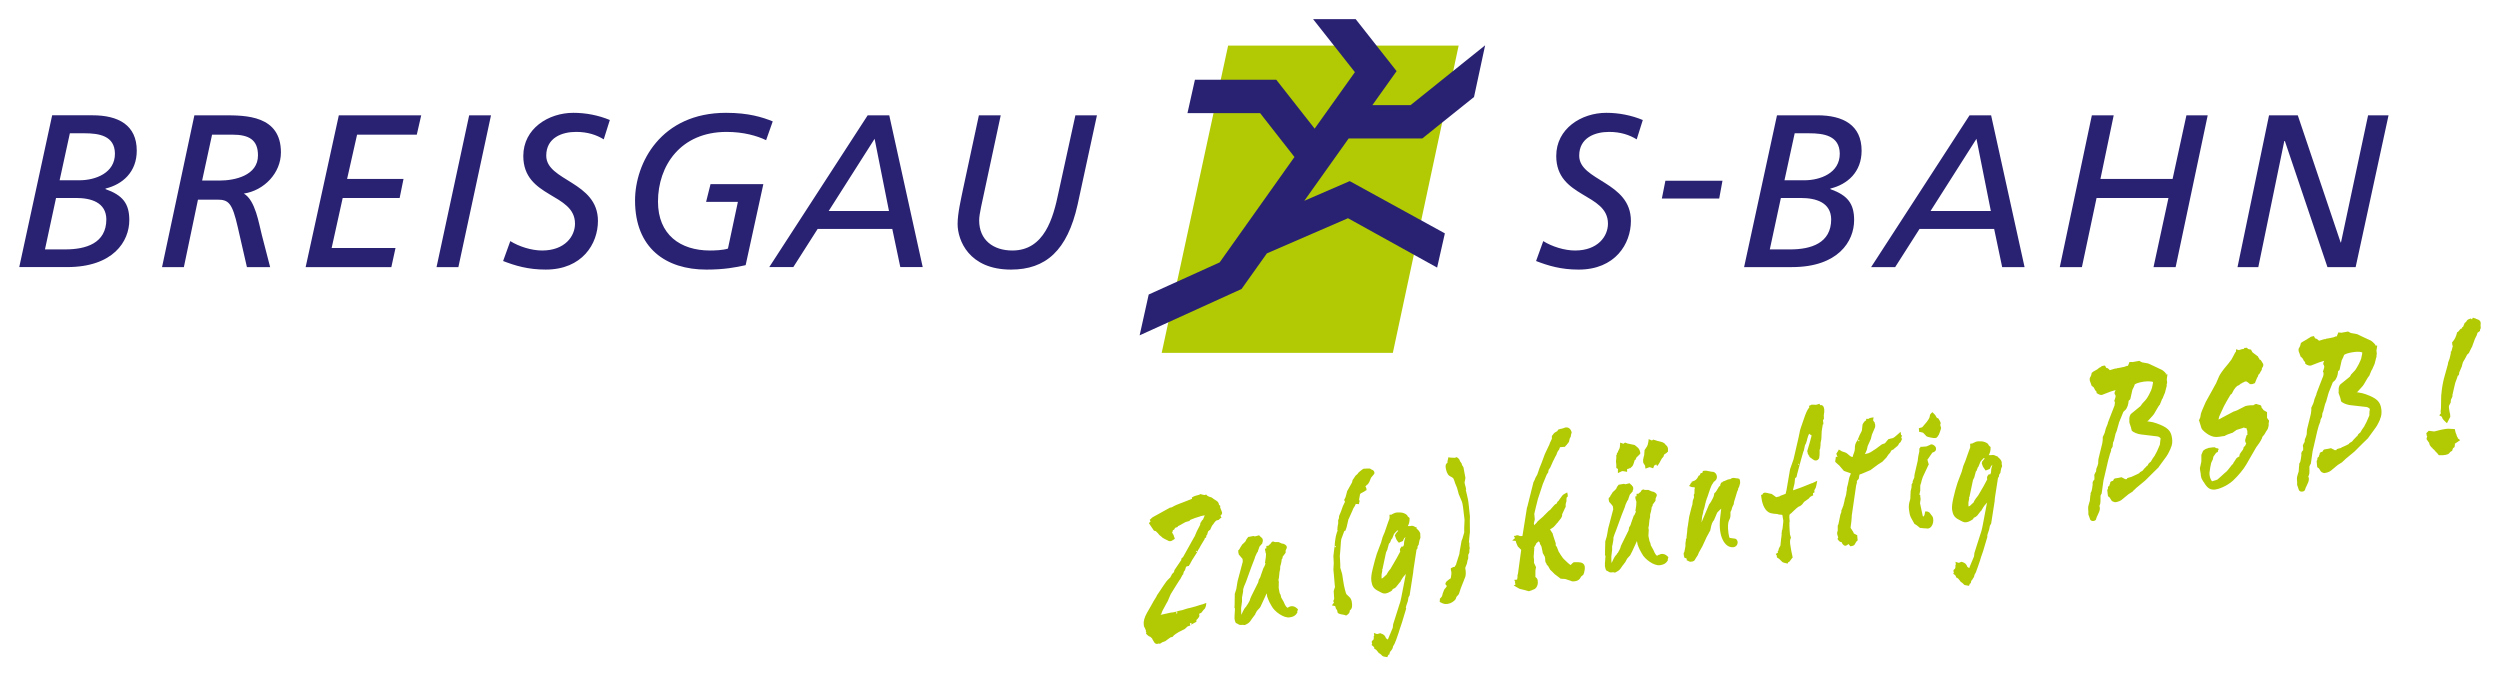
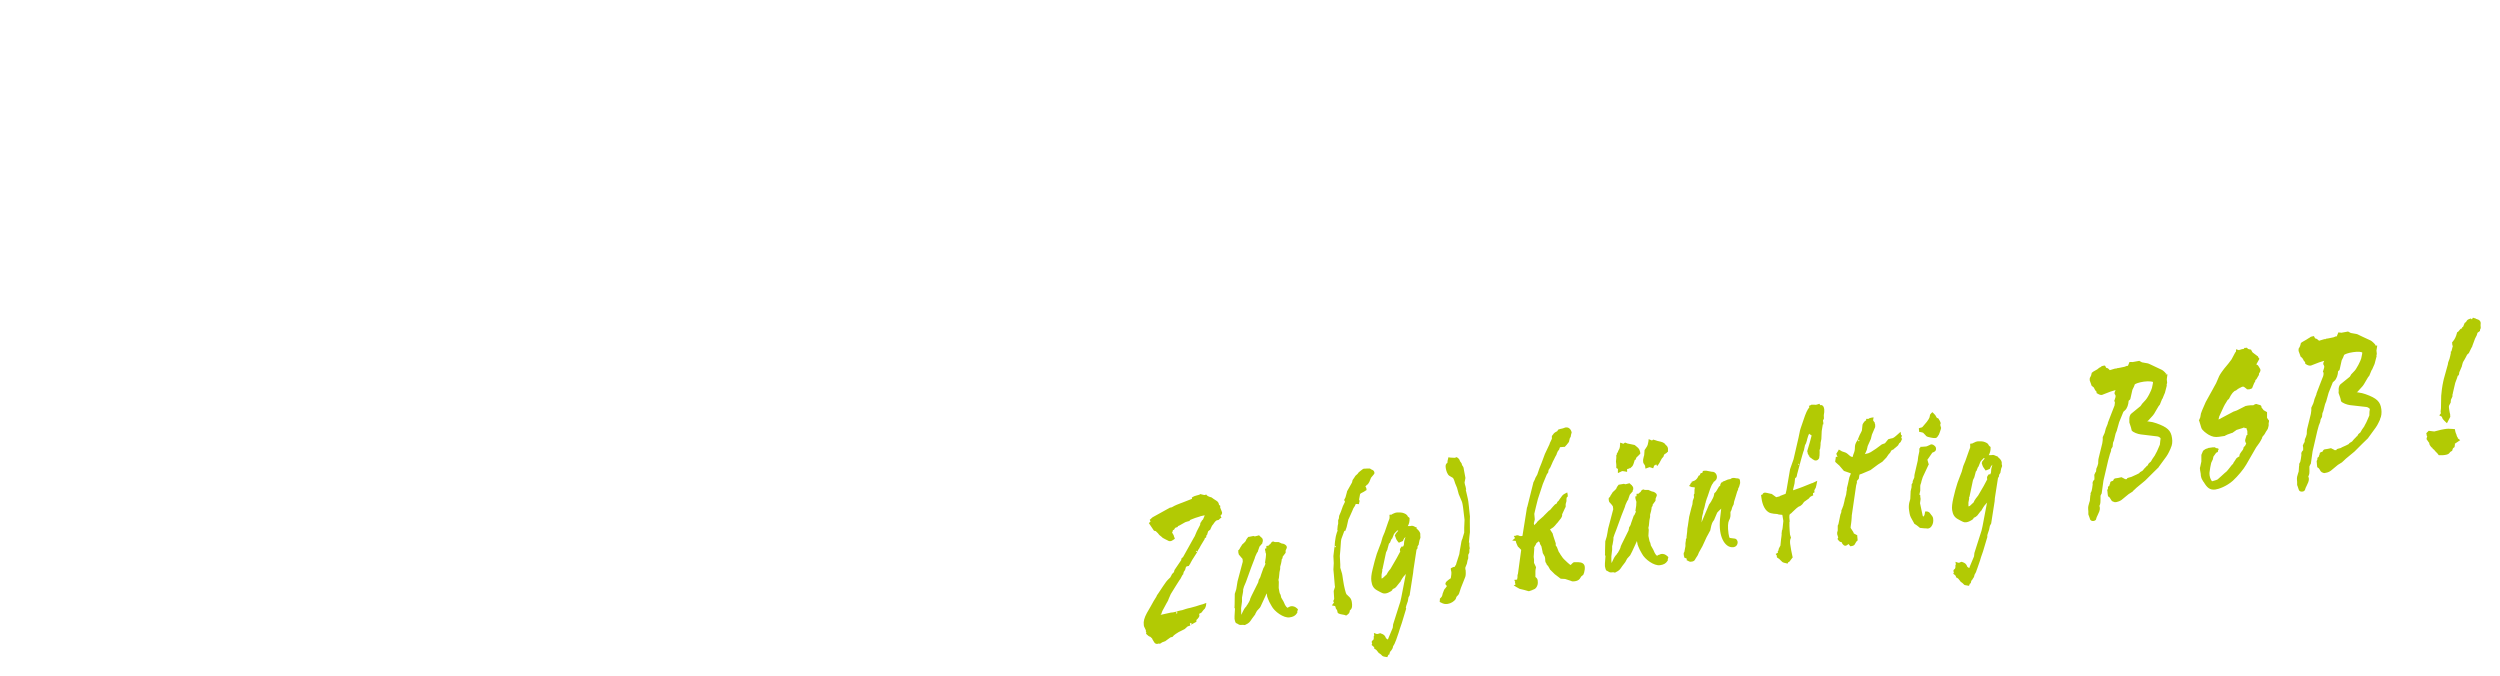
<svg xmlns="http://www.w3.org/2000/svg" version="1.1" width="1024" height="277" viewBox="-1.69 -1.69 220.732 59.715" id="svg60005">
  <defs id="defs60007" />
-   <path d="m 95.161,8.492 -1.903,0 -1.49,6.811 c -0.464,2.246 -1.245,5.127 -4.077,5.127 -1.66,0 -2.93,-0.903 -2.93,-2.661 0,-0.293 0.07,-0.708 0.171,-1.196 l 1.733,-8.081 -1.928,0 -1.416,6.592 c -0.171,0.854 -0.464,2.075 -0.464,3.003 0,1.44 1.001,4.028 4.712,4.028 3.076,0 4.98,-1.685 5.884,-5.737 l 1.708,-7.886 z m 0,0 m -18.364,8.447 -5.322,0 4.053,-6.372 1.269,6.372 z m -10.571,4.956 2.124,0 2.148,-3.369 6.592,0 0.708,3.369 1.978,0 -2.954,-13.403 -1.905,0 -8.691,13.403 z m 0,0 M 66.534,9.029 C 65.63,8.663 64.41,8.272 62.408,8.272 c -5.762,0 -8.033,4.443 -8.033,7.739 0,4.224 2.735,6.104 6.299,6.104 1.587,0 2.588,-0.195 3.467,-0.391 l 1.563,-7.153 -4.664,0 -0.39,1.562 2.807,0 -0.878,4.126 c -0.416,0.147 -1.197,0.171 -1.587,0.171 -2.613,0 -4.591,-1.391 -4.591,-4.321 0,-3.149 1.978,-6.152 6.055,-6.152 1.49,0 2.686,0.341 3.492,0.732 l 0.586,-1.66 z m 0,0 M 52.149,8.906 c -1.001,-0.415 -2.1,-0.634 -3.223,-0.634 -2.197,0 -4.418,1.391 -4.418,3.808 0,3.736 4.565,3.247 4.565,5.982 0,1.098 -0.879,2.368 -2.905,2.368 -0.928,0 -2.027,-0.342 -2.808,-0.83 l -0.635,1.758 c 1.074,0.415 2.198,0.756 3.76,0.756 3.223,0 4.614,-2.27 4.614,-4.296 0,-3.492 -4.565,-3.516 -4.565,-5.762 0,-1.587 1.391,-2.1 2.636,-2.1 1.025,0 1.806,0.269 2.441,0.659 l 0.538,-1.709 z m 0,0 m -15.303,12.989 1.929,0 2.881,-13.404 -1.928,0 -2.882,13.404 z m 0,0 m -11.557,0 7.567,0 0.367,-1.685 -5.639,0 0.976,-4.419 5.029,0 0.342,-1.684 -4.981,0 0.88,-3.907 5.273,0 0.391,-1.709 -7.275,0 -2.93,13.404 z m 0,0 m -12.681,0 1.928,0 1.245,-5.957 1.709,0 c 1.001,0 1.319,0.293 1.808,2.441 l 0.805,3.516 2.051,0 -0.733,-2.832 c -0.268,-1.026 -0.561,-3.052 -1.587,-3.662 1.782,-0.269 3.272,-1.807 3.272,-3.638 0,-3.272 -3.125,-3.272 -5.005,-3.272 l -2.637,0 -2.856,13.404 z m 4.418,-11.695 1.783,0 c 1.465,0 2.271,0.44 2.271,1.831 0,1.783 -2.051,2.222 -3.394,2.222 l -1.538,0 0.878,-4.053 z m 0,0 m -12.557,-0.122 1.269,0 c 1.318,0 2.686,0.219 2.71,1.782 0.02,1.733 -1.734,2.368 -3.125,2.368 l -1.758,0 0.904,-4.15 z M 0,21.894 l 4.224,0 c 4.077,0 5.494,-2.27 5.494,-4.15 0,-1.465 -0.587,-2.197 -2.1,-2.735 l 0,-0.05 C 9.131,14.593 10.376,13.495 10.376,11.615 10.376,9.344 8.74,8.49 6.47,8.49 L 2.906,8.49 0,21.893 z m 3.248,-6.103 1.757,0 c 1.343,0 2.661,0.39 2.686,1.88 0,2.124 -1.807,2.661 -3.613,2.661 l -1.807,0 0.977,-4.541 z m 0,0" id="path38825" style="fill:#292272;fill-opacity:1;fill-rule:nonzero;stroke:none" />
-   <path d="m 145.356,14.268 5.04,0 -0.289,1.572 -5.064,0 0.313,-1.572 z m 0,0 m 50.523,7.627 1.831,0 2.295,-11.133 0.05,0 3.76,11.133 2.49,0 2.905,-13.403 -1.806,0 -2.393,11.23 -0.03,0 -3.785,-11.23 -2.539,0 -2.783,13.403 z m 0,0 m -15.698,0 1.953,0 1.293,-6.103 6.349,0 -1.319,6.103 1.953,0 2.832,-13.403 -1.88,0 -1.22,5.615 -6.372,0 1.171,-5.615 -1.929,0 -2.831,13.403 z m 0,0 m -6.089,-4.956 -5.322,0 4.052,-6.372 1.27,6.372 z m -10.571,4.956 2.124,0 2.149,-3.369 6.591,0 0.707,3.369 1.978,0 -2.954,-13.403 -1.904,0 -8.691,13.403 z m 0,0 m -6.749,-11.816 1.27,0 c 1.319,0 2.685,0.219 2.71,1.782 0.02,1.733 -1.733,2.368 -3.125,2.368 l -1.757,0 0.902,-4.15 z m -4.467,11.816 4.224,0 c 4.077,0 5.492,-2.27 5.492,-4.15 0,-1.465 -0.585,-2.197 -2.099,-2.735 l 0,-0.05 c 1.514,-0.366 2.759,-1.464 2.759,-3.344 0,-2.271 -1.636,-3.125 -3.906,-3.125 l -3.565,0 -2.905,13.403 z m 3.247,-6.103 1.758,0 c 1.342,0 2.661,0.39 2.685,1.88 0,2.124 -1.806,2.661 -3.613,2.661 l -1.807,0 0.977,-4.541 z m 0,0 M 143.36,8.907 c -1.001,-0.415 -2.1,-0.635 -3.223,-0.635 -2.197,0 -4.42,1.392 -4.42,3.809 0,3.735 4.567,3.247 4.567,5.981 0,1.099 -0.879,2.368 -2.905,2.368 -0.929,0 -2.028,-0.341 -2.809,-0.83 l -0.634,1.758 c 1.074,0.415 2.196,0.757 3.759,0.757 3.224,0 4.615,-2.271 4.615,-4.297 0,-3.491 -4.565,-3.516 -4.565,-5.762 0,-1.587 1.391,-2.099 2.636,-2.099 1.025,0 1.806,0.268 2.441,0.659 l 0.538,-1.709 z m 0,0" id="path38851" style="fill:#292272;fill-opacity:1;fill-rule:nonzero;stroke:none" />
-   <path d="m 106.743,2.339 20.356,0 -5.81,27.129 -20.411,0 5.865,-27.129 z m 0,0" id="path38853" style="fill:#b2ca04;fill-opacity:1;fill-rule:nonzero;stroke:none" />
-   <path d="m 123.887,10.537 4.57,-3.662 0.981,-4.565 -6.582,5.283 -3.374,0 2.139,-3.003 -3.613,-4.59 -3.76,0 3.691,4.682 -3.555,4.986 -3.388,-4.317 -7.183,0 -0.659,2.95 6.417,0 3.031,3.872 -6.606,9.307 -6.265,2.836 -0.8,3.604 8.998,-4.092 2.237,-3.144 7.163,-3.106 7.87,4.36 0.684,-3.022 -8.402,-4.614 -4.009,1.738 3.915,-5.503 6.5,0 z m 0,0" id="path38855" style="fill:#292272;fill-opacity:1;fill-rule:nonzero;stroke:none" />
-   <path d="m 216.987,26.461 c -0.03,0 -0.04,0 -0.05,-0.02 -0.04,0 -0.06,-0.01 -0.09,-0.02 l -0.186,-0.06 -0.09,0.151 -0.1,-0.08 -0.136,0.05 c -0.153,0.05 -0.196,0.102 -0.269,0.239 0,0.01 -0.03,0.02 -0.03,0.03 -0.01,0.02 -0.03,0.03 -0.04,0.03 l -0.06,0.04 -0.03,0.07 c -0.05,0.127 -0.1,0.225 -0.112,0.274 l -0.09,0.05 c 0,0 0,0.05 0,0.09 l -0.05,0.01 -0.05,0.02 -0.05,0.03 -0.04,0.05 c -0.125,0.161 -0.125,0.161 -0.156,0.185 l -0.09,0.05 -0.03,0.103 c -0.06,0.253 -0.175,0.507 -0.336,0.693 l -0.08,0.09 0.01,0.102 0,0.03 0,0.02 0,0.02 0.05,0.186 0,0 -0.03,0.09 c -0.04,0.166 -0.07,0.278 -0.09,0.352 l -0.05,0 c 0,0 -0.01,0.224 -0.01,0.224 l 0,0.01 c 0,0 0,0.01 -0.01,0.02 l -0.02,0.04 0,0.05 -0.08,0.318 -0.09,0.239 c -0.04,0.07 -0.04,0.156 -0.05,0.234 l -0.371,1.338 0,0.01 0,0.01 c 0,0.02 -0.01,0.06 -0.03,0.118 -0.04,0.2 -0.112,0.537 -0.131,0.742 0,0 -0.06,0.571 -0.06,0.571 l 0,0.01 0,0 -0.02,1.094 -0.03,0.258 0,0.04 0,0.04 0.03,0.09 -0.147,0.196 0.225,0.122 c 0,0.02 0.01,0.03 0.02,0.05 l -0.01,-0.04 c 0.02,0.152 0.127,0.264 0.21,0.342 l 0.229,0.22 0.148,-0.283 0.1,-0.191 0.06,-0.112 -0.03,-0.04 0.01,-0.04 0,-0.08 c 0,-0.06 -0.03,-0.113 -0.03,-0.147 0,-0.02 -0.01,-0.03 -0.01,-0.03 -0.04,-0.181 -0.06,-0.381 -0.07,-0.449 -0.01,-0.118 0,-0.151 0.01,-0.181 0,-0.01 0.112,-0.219 0.112,-0.219 l 0.03,-0.04 0,-0.03 0.02,-0.225 0.126,-0.273 0.01,-0.03 0,-0.05 0.01,-0.152 c 0,-0.02 0.03,-0.05 0.03,-0.07 l 0,-0.02 0,-0.02 0.205,-0.874 0.167,-0.449 c 0,-0.06 0.04,-0.122 0.08,-0.22 l 0.06,0 0.04,-0.161 c 0,-0.03 0,-0.06 0.01,-0.09 0,-0.03 0.01,-0.07 0.03,-0.08 0,-0.01 0.205,-0.483 0.205,-0.483 l 0,-0.01 0,-0.02 0.08,-0.288 c 0,0 0.01,-0.01 0.01,-0.02 0.01,-0.02 0.03,-0.05 0.04,-0.08 0.04,-0.05 0.09,-0.147 0.225,-0.391 0.04,-0.08 0.08,-0.151 0.1,-0.2 l 0.131,-0.123 0.04,-0.03 0.01,-0.04 0.2,-0.41 0.07,-0.117 0.01,-0.03 0,-0.02 0.239,-0.645 0.156,-0.312 0.01,-0.01 0,-0.02 0.05,-0.171 c 0.01,-0.02 0.04,-0.04 0.113,-0.09 l 0.112,-0.08 0,-0.1 c 0.05,-0.09 0.08,-0.171 0.06,-0.259 l -0.01,-0.141 0.01,-0.162 0,-0.04 0,-0.03 c -0.04,-0.273 -0.351,-0.322 -0.464,-0.341 m -1.57,10.574 c 0.07,-0.07 -0.05,-0.113 -0.08,-0.249 0,-0.06 -0.06,-0.191 -0.1,-0.269 0,-0.01 0,-0.03 0,-0.04 0,-0.03 -0.03,-0.05 -0.03,-0.08 l -0.03,-0.19 -0.191,-0.02 c -0.297,-0.03 -0.497,-0.03 -0.761,0.02 -0.09,0.01 -0.176,0.03 -0.269,0.05 -0.264,0.06 -0.464,0.117 -0.561,0.141 -0.03,0 -0.03,0.01 -0.04,0.01 -0.03,0 -0.07,0 -0.181,-0.02 l -0.312,-0.04 -0.215,0.215 0.03,0.123 0.01,0.1 0.05,0.04 -0.02,0.03 0,0 -0.05,0.224 0.191,0.279 0.05,0.05 0,0.03 c 0.01,0.112 0.06,0.21 0.152,0.317 l 0,0 0.01,0.01 c 0.03,0.03 0.05,0.05 0.07,0.08 l 0,-0.05 0.08,0.137 c 0.06,0.04 0.113,0.09 0.136,0.107 l 0,0 0,0.01 0.195,0.225 -0.01,-0.03 c 0.03,0.04 0.05,0.06 0.08,0.09 0.02,0.02 0.05,0.05 0.07,0.09 l 0.06,0.08 0.1,0 c 0.2,0.01 0.313,0 0.435,-0.02 0.22,-0.03 0.347,-0.09 0.415,-0.186 l 0.05,-0.07 c 0,0 0.02,-0.02 0.04,-0.03 l 0.05,-0.03 0.09,-0.05 c 0,0 0.03,-0.1 0.03,-0.1 0.06,-0.234 0.19,-0.185 0.187,-0.244 -0.01,-0.07 0.05,-0.21 0.02,-0.283 l 0.473,-0.317 -0.22,-0.171 z m 0,0 m -17.505,-7.041 -0.112,-0.152 -0.01,-0.06 -0.05,-0.03 -0.415,-0.312 c -0.03,-0.03 -0.08,-0.1 -0.112,-0.181 l -0.04,-0.08 -0.08,-0.01 c -0.156,-0.03 -0.185,-0.04 -0.235,-0.1 l -0.05,-0.06 -0.09,0.02 -0.06,0 -0.06,0 -0.04,0.05 -0.03,0.04 c -0.09,0 -0.22,0.03 -0.307,0.07 -0.04,0 -0.07,0.02 -0.1,0.04 l -0.08,-0.02 -0.19,-0.06 -0.01,0.196 c 0,0.02 0,0.02 0,0.02 0,0.01 -0.04,0.05 -0.05,0.06 l -0.03,0.02 0,0.02 -0.312,0.586 -0.293,0.385 c 0,0 -0.361,0.435 -0.361,0.435 -0.356,0.469 -0.42,0.62 -0.454,0.684 l 0,0 0,0.01 -0.253,0.585 c 0,-0.01 -0.308,0.562 -0.308,0.562 0,0 -0.269,0.483 -0.269,0.483 0,0 -0.337,0.611 -0.337,0.611 0,0.02 -0.273,0.625 -0.273,0.625 -0.05,0.132 -0.1,0.229 -0.112,0.293 -0.02,0.05 -0.04,0.08 -0.04,0.107 l 0,0 -0.06,0.337 -0.09,0.205 -0.03,0.05 0.03,0.06 0.1,0.322 c 0,0 0.08,0.269 0.08,0.269 0.07,0.249 0.484,0.522 0.66,0.63 0.332,0.18 0.547,0.224 0.903,0.176 l 0.469,-0.07 0.04,0 0.01,-0.02 0.225,-0.108 0.405,-0.146 0.03,0 0.03,-0.02 0.347,-0.245 0.523,-0.161 -0.02,0.01 c 0.04,-0.01 0.09,-0.03 0.166,-0.07 l 0,0 0.05,0.07 0.09,-0.01 c 0.03,0 0.05,0 0.06,0 l 0,0.01 c 0.01,0.06 0.03,0.132 0.08,0.244 0,0.1 0,0.166 0,0.21 0,0.03 0,0.07 0.01,0.103 0,0.01 -0.01,0.03 -0.01,0.04 l -0.06,0.01 -0.03,0.09 c -0.09,0.273 -0.112,0.346 -0.1,0.439 0.01,0.07 0.04,0.132 0.09,0.215 -0.06,0.147 -0.07,0.191 -0.205,0.308 l -0.03,0.04 0,0.05 c -0.03,0.132 -0.07,0.195 -0.161,0.288 -0.06,0.09 -0.147,0.185 -0.2,0.337 l 0,0.03 0,0.03 0,0.05 -0.04,0.02 c -0.151,0.09 -0.2,0.122 -0.244,0.175 0,0.01 -0.09,0.147 -0.09,0.147 0,0 -0.146,0.215 -0.146,0.215 -0.03,0.03 -0.04,0.07 -0.04,0.117 -0.08,0.03 -0.127,0.103 -0.317,0.352 l -0.125,0.156 c -0.06,0.09 -0.18,0.21 -0.313,0.303 0,0 -0.234,0.22 -0.292,0.268 l -0.323,0.289 c -0.146,0.08 -0.464,0.146 -0.492,0.161 -0.05,-0.05 -0.177,-0.244 -0.215,-0.518 -0.02,-0.176 -0.01,-0.278 0,-0.312 0,0 0.06,-0.406 0.06,-0.406 0.03,-0.112 0.05,-0.215 0.06,-0.288 0,-0.05 0.03,-0.102 0.03,-0.122 l 0.146,-0.313 0,-0.02 0,-0.01 0.04,-0.185 0.2,-0.284 0.07,-0.08 c 0,0 0.157,-0.01 0.137,-0.151 -0.01,-0.107 0.125,-0.117 0.03,-0.19 -0.05,-0.03 -0.1,-0.05 -0.152,-0.04 -0.08,0.01 -0.147,-0.118 -0.21,-0.08 -0.05,0 -0.09,0 -0.125,0 l -0.337,0.05 -0.03,0 -0.03,0.01 c 0,0.01 -0.04,0.02 -0.06,0.03 -0.03,0 -0.06,0.02 -0.1,0.03 l -0.1,0.04 -0.17,0.117 c 0,0.08 -0.03,-0.02 -0.03,0.02 l -0.156,0.371 0,0.02 0,0.02 0,0.547 -0.112,0.518 0,-0.02 c -0.03,0.08 -0.01,0.146 0,0.268 0,0.05 0.03,0.147 0.06,0.342 0,0 0,0.09 0,0.09 0.05,0.283 0.06,0.303 0.239,0.596 l 0.03,0.03 c 0.277,0.469 0.522,0.713 1.015,0.649 0.302,-0.04 0.986,-0.278 1.549,-0.776 0.448,-0.415 0.951,-1.016 1.181,-1.426 0,0 0.854,-1.484 0.854,-1.484 0.03,-0.06 0.09,-0.127 0.137,-0.196 0.171,-0.224 0.249,-0.361 0.278,-0.415 0,0 0.05,-0.09 0.05,-0.09 0.03,-0.06 0.06,-0.127 0.09,-0.161 l 0,-0.08 c 0.151,-0.2 0.21,-0.229 0.259,-0.346 0.04,-0.08 0.1,-0.181 0.18,-0.293 l 0.06,-0.103 c 0,0.01 0.07,-0.268 0.07,-0.268 0.01,0 0,-0.201 0,-0.201 0.01,-0.02 0,-0.09 0.03,-0.136 l 0,-0.127 -0.08,-0.09 c -0.04,-0.05 -0.07,-0.113 -0.09,-0.142 l 0,-0.4 0,-0.1 -0.09,-0.05 -0.213,-0.123 -0.08,-0.112 -0.03,-0.02 0,-0.02 -0.07,-0.07 -0.01,-0.08 c -0.01,-0.118 -0.112,-0.147 -0.18,-0.166 -0.02,0 -0.04,-0.01 -0.06,-0.01 l 0,0 -0.01,-0.01 -0.112,-0.03 c -0.05,-0.03 -0.1,-0.03 -0.113,-0.03 -0.08,0.01 -0.137,0.05 -0.21,0.09 l 0,0.02 c -0.264,0 -0.376,0.01 -0.522,0.03 l -0.137,0.03 -0.03,0 -0.03,0.01 -0.771,0.39 -0.326,0.118 -0.01,0 0,0.01 -1.088,0.576 0,0.01 0,0 c 0,0 -0.04,0.02 -0.195,0.09 l 0.06,-0.264 0.4,-0.869 c 0.09,-0.205 0.176,-0.312 0.176,-0.312 l 0,-0.01 0,-0.01 0.254,-0.44 c 0.04,-0.08 0.09,-0.161 0.143,-0.239 0.01,-0.03 0.04,-0.05 0.06,-0.08 l 0.01,0 0.05,-0.03 0.04,-0.06 c 0.196,-0.42 0.42,-0.683 0.596,-0.708 0.03,0 0.09,-0.09 0.113,-0.08 l 0.07,-0.07 0.112,-0.04 c 0.04,-0.09 0.07,-0.02 0.113,-0.07 0.195,-0.117 0.269,-0.107 0.391,0 l 0.141,0.108 0.04,0.05 0.195,0 c 0.166,-0.06 0.274,-0.05 0.294,-0.201 0,-0.01 0.141,-0.346 0.141,-0.346 0,-0.02 0.1,-0.147 0.1,-0.166 0,0 0.01,-0.1 0.01,-0.103 l 0.1,-0.09 0.125,-0.224 c 0.03,-0.04 0.113,-0.137 0.1,-0.283 0.113,-0.127 0.18,-0.308 0.06,-0.455 l -0.1,-0.166 -0.06,-0.09 -0.142,-0.08 z m 0,0 m 10.254,-1.236 c -0.09,-0.1 -0.307,-0.322 -0.424,-0.38 0,0 -0.708,-0.328 -0.708,-0.328 0,0 -0.215,-0.102 -0.215,-0.102 -0.229,-0.118 -0.288,-0.142 -0.327,-0.146 l -0.508,-0.09 -0.19,-0.1 -0.05,-0.03 -0.05,0.01 -0.552,0.1 c 0,0 -0.03,-0.01 -0.05,-0.01 -0.03,0 -0.06,0 -0.1,-0.01 l -0.112,-0.01 -0.04,0.112 -0.1,0.239 c -0.03,0 -0.05,0 -0.06,0 l -0.02,0 -0.01,0 -0.19,0.08 -0.293,0.06 c 0,0 -0.113,0.03 -0.142,0.03 l -0.18,0.03 -0.04,0 -0.03,0.02 -0.04,0.03 -0.03,-0.01 -0.04,0 -0.04,0.01 -0.445,0.132 c -0.05,-0.04 -0.17,-0.141 -0.17,-0.141 l -0.03,-0.02 -0.03,-0.01 -0.1,-0.03 c -0.01,-0.01 -0.04,-0.04 -0.07,-0.1 l -0.05,-0.108 -0.112,0.02 c -0.128,0.02 -0.195,0.04 -0.264,0.123 l -0.04,0 -0.03,0.03 c -0.04,0.02 -0.08,0.05 -0.113,0.07 -0.04,0.03 -0.08,0.06 -0.09,0.06 l -0.01,0 -0.01,0.01 c -0.377,0.214 -0.44,0.249 -0.489,0.312 l -0.01,0.03 0,0.03 -0.06,0.2 -0.09,0.176 0,-0.02 c -0.05,0.07 -0.04,0.161 -0.04,0.19 l 0,0.05 0,0.02 0,0.01 0.1,0.274 c 0,0 0.06,0.166 0.06,0.166 l 0,0.04 0.04,0.03 0.132,0.122 0.113,0.186 0,0.03 0.01,0.01 0.113,0.122 c 0,0 0.01,0.04 0.02,0.08 l 0,0.07 0.06,0.04 c 0.147,0.09 0.264,0.142 0.41,0.123 0.03,0 0.07,-0.01 0.128,-0.04 l 0.63,-0.244 c 0,0 0.229,-0.08 0.439,-0.137 l 0,0.02 c -0.05,0.08 -0.09,0.195 -0.07,0.274 0,0.04 0.02,0.07 0.05,0.1 l 0.03,0.09 0,0.05 c 0,0.05 0,0.08 -0.09,0.341 l -0.03,0.06 0.03,0.06 c 0.03,0.05 0.03,0.07 0.03,0.118 0,0.04 0,0.151 -0.03,0.234 0,-0.02 -0.595,1.538 -0.595,1.538 l 0,0.05 -0.05,0.132 -0.125,0.308 -0.05,0.2 -0.06,0.195 -0.172,0.371 0,0.249 -0.04,0.298 -0.323,1.314 c -0.04,0.141 -0.03,0.322 -0.04,0.468 -0.09,0.396 -0.176,0.391 -0.176,0.537 0,0.06 0,0.21 -0.07,0.245 l -0.1,0.224 0.03,0.195 0,0.22 c 0,0 -0.22,0.171 -0.153,0.415 l -0.05,0.357 -0.05,0.244 c -0.205,0.376 -0.03,0.132 -0.112,0.415 l -0.03,0.449 c 0,0 -0.113,0.342 -0.137,0.459 -0.04,0.151 0,0.464 0,0.464 l 0,0.273 c 0,0 0.113,0.288 0.127,0.362 0.01,0.07 0.05,0.127 0.1,0.171 0.06,0.04 0.131,0.06 0.218,0.05 0.06,0 0.152,-0.02 0.22,-0.113 l 0.03,-0.02 0,-0.03 0.06,-0.18 c 0,0.02 0.23,-0.494 0.23,-0.494 0.05,-0.141 0.06,-0.244 0.05,-0.322 0,-0.06 -0.03,-0.112 -0.05,-0.176 0.1,-0.185 0.112,-0.302 0.1,-0.722 0,0.01 0,-0.127 0,-0.171 0,-0.02 0.04,-0.09 0.1,-0.21 l 0.03,-0.03 0,-0.03 0.151,-1.07 c 0,0.02 0.415,-1.792 0.415,-1.792 0.05,-0.2 0.125,-0.478 0.146,-0.527 l 0.01,-0.01 c 0,0.01 0,0 0,0 0.06,-0.137 0.136,-0.327 0.125,-0.439 l 0,-0.01 c 0.03,-0.04 0.05,-0.08 0.06,-0.123 0.04,-0.05 0.05,-0.09 0.07,-0.122 l 0.01,-0.03 0,-0.03 0.03,-0.269 0.09,-0.219 0,-0.02 0,0 0.148,-0.572 0.112,-0.273 0,-0.01 0,-0.01 0.2,-0.708 0.299,-0.747 c 0.04,-0.09 0.06,-0.147 0.07,-0.176 l 0.133,-0.117 c 0.21,-0.181 0.322,-0.557 0.331,-0.855 0,0 0,-0.01 0.03,-0.02 0,-0.02 0.03,-0.04 0.04,-0.04 l 0.05,-0.04 c 0,0 0.02,-0.06 0.02,-0.06 l 0.177,-0.801 0.146,-0.293 0,0 0,-0.01 0.07,-0.18 c 0.05,-0.05 0.332,-0.181 0.801,-0.245 0.449,-0.07 0.733,-0.02 0.8,0.03 0,0.05 0,0.132 -0.03,0.23 l -0.06,0.293 c -0.04,0.132 -0.113,0.307 -0.254,0.576 -0.18,0.342 -0.284,0.464 -0.313,0.498 0,0 -0.341,0.361 -0.341,0.361 l 0,0.01 0,0.01 -0.1,0.162 -0.796,0.644 c -0.151,0.103 -0.215,0.376 -0.185,0.586 l -0.01,0.147 0,0.03 0,0.03 0.156,0.449 0.05,0.215 0,0.03 0.01,0.03 c 0.113,0.166 0.533,0.312 0.782,0.346 0,0 1.465,0.166 1.465,0.166 0.112,0.01 0.263,0.118 0.293,0.171 0,0.02 0,0.103 -0.03,0.259 l 0,0.01 0,0.01 -0.01,0.298 -0.128,0.298 c -0.1,0.254 -0.176,0.386 -0.229,0.483 -0.04,0.06 -0.06,0.113 -0.09,0.181 l -0.2,0.283 c 0,0 -0.113,0.186 -0.146,0.254 l -0.138,0.112 c -0.01,0 -0.06,0.05 -0.136,0.21 -0.06,0.03 -0.126,0.08 -0.156,0.161 l 0,-0.02 -0.137,0.137 -0.166,0.2 -0.205,0.123 -0.03,0.02 0,0.01 -0.07,0.08 -0.22,0.112 c 0,0 -0.351,0.157 -0.351,0.157 -0.06,0.04 -0.1,0.05 -0.113,0.07 -0.04,0 -0.356,0.1 -0.356,0.1 0,0 -0.03,0.06 -0.03,0.06 0,0.01 0,0.02 -0.01,0.03 0,0 0,0 -0.03,0 -0.113,0.01 -0.133,0 -0.133,0 l -0.01,-0.02 0,0 -0.249,-0.123 -0.05,-0.03 -0.05,0.01 -0.23,0.05 c 0.02,0 -0.259,0.04 -0.259,0.04 -0.09,0.01 -0.156,0.07 -0.21,0.205 -0.112,0.03 -0.19,0.06 -0.244,0.113 0,0.01 0,0.146 -0.05,0.195 l -0.05,0.166 c -0.07,0.03 -0.125,0.04 -0.112,0.195 0.01,0.08 -0.1,0.157 -0.06,0.21 l 0,0 c 0,0.142 0.05,0.498 0.05,0.498 0.137,0.08 0.162,0.108 0.269,0.303 l 0.03,0.05 0.1,0.09 c 0.24,0.103 0.186,0.08 0.353,0.05 0.151,-0.02 0.302,-0.08 0.448,-0.186 0.01,-0.01 0.557,-0.454 0.625,-0.517 l 0.347,-0.215 0.03,-0.02 0.01,-0.02 c 0,0 0.03,-0.02 0.05,-0.04 0.05,-0.05 0.153,-0.142 0.269,-0.254 -0.01,0.01 0.762,-0.63 0.762,-0.63 l 0.713,-0.713 c 0,0 0.484,-0.468 0.484,-0.468 l 0,-0.01 0,0 0.477,-0.655 c 0.318,-0.419 0.366,-0.527 0.576,-0.976 l 0,-0.04 c 0.125,-0.244 0.157,-0.557 0.113,-0.884 -0.09,-0.664 -0.405,-0.962 -1.388,-1.313 -0.09,-0.02 -0.151,-0.04 -0.199,-0.06 -0.101,-0.03 -0.162,-0.05 -0.211,-0.05 l -0.38,-0.07 c 0,0 0,0 0,0 l 0.04,-0.02 0.03,0 0.01,-0.02 0.425,-0.469 c 0.05,-0.06 0.09,-0.103 0.1,-0.142 0.01,-0.02 0.03,-0.04 0.04,-0.04 l 0,-0.01 0,0 c 0.205,-0.361 0.353,-0.595 0.353,-0.6 0.01,-0.03 0.05,-0.05 0.06,-0.08 0.04,-0.04 0.08,-0.08 0.08,-0.123 l 0,0 0.18,-0.434 0.06,-0.08 0.01,-0.02 0,-0.01 0.125,-0.284 c 0.05,-0.107 0.1,-0.209 0.113,-0.322 l 0.112,-0.429 c 0.03,-0.05 0.03,-0.103 0.01,-0.176 0.01,-0.04 0.04,-0.09 0.03,-0.147 0,0 -0.03,-0.21 -0.03,-0.268 l 0.04,-0.24 0.03,-0.205 -0.127,0.01 c -0.03,-0.02 -0.05,-0.04 -0.08,-0.07 m -18.382,2.599 c -0.09,-0.107 -0.308,-0.332 -0.424,-0.386 0,0 -0.704,-0.332 -0.704,-0.332 0,0 -0.215,-0.102 -0.215,-0.102 -0.239,-0.108 -0.292,-0.142 -0.336,-0.142 l -0.504,-0.09 -0.19,-0.102 -0.05,-0.03 -0.05,0.01 -0.551,0.1 c 0,0 -0.03,0 -0.05,-0.01 -0.03,0 -0.06,0 -0.1,0 l -0.113,0 -0.04,0.102 -0.1,0.244 c -0.02,0 -0.05,0 -0.06,0 l -0.03,0 -0.03,0.01 -0.185,0.07 -0.293,0.06 c -0.01,0 -0.113,0.03 -0.142,0.03 l -0.175,0.03 -0.05,0 -0.02,0.01 -0.04,0.03 -0.03,0 -0.05,-0.01 -0.04,0.01 -0.455,0.137 c -0.03,-0.05 -0.148,-0.143 -0.148,-0.143 l -0.03,-0.03 -0.03,0 -0.1,-0.03 c -0.01,-0.01 -0.04,-0.04 -0.06,-0.103 l -0.06,-0.1 -0.113,0.01 c -0.132,0.02 -0.195,0.04 -0.264,0.127 l -0.04,0.01 -0.04,0.02 c -0.04,0.03 -0.07,0.05 -0.1,0.07 -0.04,0.03 -0.07,0.06 -0.09,0.07 l 0,0.01 0,0 c -0.385,0.21 -0.439,0.249 -0.498,0.308 l -0.03,0.03 0,0.03 -0.05,0.2 -0.09,0.176 0.01,-0.02 c -0.05,0.07 -0.04,0.156 -0.04,0.185 l 0,0.05 0,0.02 0,0.01 0.1,0.279 c 0,0 0.06,0.17 0.06,0.17 l 0.01,0.03 0.04,0.03 0.143,0.113 0.1,0.19 0.01,0.02 0,0.02 0.113,0.113 c 0,0.01 0.03,0.04 0.03,0.09 l 0,0.07 0.06,0.03 c 0.147,0.09 0.259,0.146 0.405,0.132 0.02,-0.01 0.09,-0.02 0.133,-0.05 l 0.63,-0.244 c 0,0 0.229,-0.07 0.439,-0.132 l 0,0.03 c -0.05,0.08 -0.09,0.195 -0.08,0.273 0,0.04 0.03,0.08 0.05,0.1 l 0.04,0.09 0,0.05 c 0,0.04 0,0.09 -0.09,0.342 l -0.03,0.06 0.03,0.06 c 0.03,0.05 0.03,0.07 0.03,0.118 0,0.05 -0.03,0.156 -0.03,0.234 0,-0.01 -0.595,1.538 -0.595,1.538 l 0,0.05 -0.05,0.132 -0.127,0.308 -0.05,0.195 -0.05,0.195 -0.171,0.376 0,0.249 -0.04,0.293 -0.323,1.314 c -0.04,0.146 -0.03,0.327 -0.04,0.473 -0.09,0.391 -0.172,0.391 -0.172,0.532 0,0.07 0,0.215 -0.07,0.249 l -0.1,0.22 0.01,0.195 0,0.22 c 0,0 -0.215,0.176 -0.151,0.42 l -0.05,0.357 -0.05,0.239 c -0.2,0.376 -0.01,0.137 -0.113,0.42 l -0.04,0.444 c 0,0 -0.113,0.347 -0.132,0.459 -0.04,0.151 0,0.464 0,0.464 l 0,0.273 c 0,0 0.113,0.288 0.132,0.362 0,0.07 0.05,0.136 0.1,0.176 0.06,0.04 0.131,0.06 0.218,0.05 0.06,-0.01 0.152,-0.03 0.22,-0.118 l 0.01,-0.02 0,-0.02 0.06,-0.19 c 0,0.02 0.225,-0.494 0.225,-0.494 0.05,-0.141 0.06,-0.239 0.05,-0.322 0,-0.05 -0.02,-0.107 -0.04,-0.166 0.1,-0.19 0.1,-0.312 0.1,-0.727 0,0 0,-0.127 0,-0.171 0,-0.03 0.04,-0.09 0.1,-0.205 l 0.01,-0.03 0,-0.03 0.147,-1.065 c 0,0.01 0.42,-1.801 0.42,-1.801 0.05,-0.196 0.125,-0.474 0.146,-0.528 l 0,-0.01 c 0,0.01 0,0 0,0 0.06,-0.141 0.136,-0.327 0.112,-0.444 l 0,0 c 0.03,-0.04 0.05,-0.09 0.08,-0.132 0.03,-0.05 0.05,-0.08 0.06,-0.122 l 0,-0.03 0,-0.02 0.03,-0.269 0.09,-0.225 0,0 0,-0.01 0.138,-0.576 0.112,-0.268 0,-0.02 0,0 0.2,-0.713 0.304,-0.747 c 0.04,-0.09 0.06,-0.147 0.07,-0.171 l 0.133,-0.123 c 0.21,-0.175 0.317,-0.547 0.331,-0.854 0,0 0,-0.01 0.03,-0.02 0,-0.01 0.03,-0.03 0.04,-0.04 l 0.05,-0.04 c 0,0 0.03,-0.06 0.03,-0.06 l 0.182,-0.806 0.141,-0.288 0,0 0,0 0.07,-0.19 c 0.05,-0.05 0.337,-0.176 0.806,-0.244 0.449,-0.06 0.733,0 0.8,0.03 0,0.06 0,0.127 -0.03,0.229 l -0.06,0.293 c -0.03,0.127 -0.113,0.308 -0.249,0.581 -0.176,0.332 -0.284,0.454 -0.313,0.488 0,0 -0.341,0.372 -0.341,0.372 l 0,0 0,0.02 -0.112,0.151 -0.792,0.649 c -0.151,0.108 -0.215,0.371 -0.19,0.581 l 0,0.152 0,0.03 0,0.03 0.147,0.454 0.05,0.21 0,0.03 0.02,0.02 c 0.112,0.161 0.532,0.312 0.791,0.342 0,0 1.455,0.175 1.455,0.175 0.112,0 0.264,0.113 0.294,0.162 0,0.03 0,0.102 -0.03,0.263 l 0,0.01 0,0 -0.03,0.293 -0.128,0.298 c -0.1,0.254 -0.176,0.391 -0.234,0.488 -0.04,0.06 -0.06,0.118 -0.09,0.176 l -0.2,0.288 c 0,0 -0.113,0.181 -0.146,0.249 l -0.138,0.113 c 0,0.01 -0.08,0.05 -0.136,0.219 -0.06,0.03 -0.131,0.07 -0.156,0.157 l 0.01,-0.03 -0.141,0.136 -0.166,0.201 -0.2,0.122 -0.03,0.01 -0.01,0.02 -0.07,0.08 -0.215,0.108 c 0,0 -0.342,0.156 -0.342,0.156 -0.06,0.03 -0.113,0.05 -0.132,0.06 -0.04,0 -0.351,0.102 -0.351,0.102 0,0 -0.03,0.06 -0.03,0.06 0,0.01 -0.01,0.03 -0.01,0.03 0,0 0,0 -0.03,0 -0.1,0.02 -0.133,0 -0.133,0 l -0.01,-0.01 0,0 -0.244,-0.127 -0.06,-0.03 -0.05,0.01 -0.22,0.05 c 0.01,0 -0.268,0.04 -0.268,0.04 -0.09,0.01 -0.152,0.08 -0.205,0.215 -0.113,0.02 -0.19,0.06 -0.244,0.108 0,0.01 0,0.141 -0.05,0.195 l -0.05,0.166 c -0.09,0.03 -0.128,0.04 -0.1,0.195 0,0.08 -0.113,0.157 -0.06,0.205 l 0,0.01 c 0,0.137 0.06,0.489 0.06,0.489 0.126,0.08 0.156,0.107 0.264,0.302 l 0.03,0.06 0.1,0.09 c 0.24,0.1 0.191,0.07 0.352,0.06 0.151,-0.03 0.303,-0.09 0.449,-0.19 0,0 0.556,-0.459 0.625,-0.513 l 0.351,-0.224 0.02,-0.02 0.01,-0.03 c 0,0 0.01,-0.02 0.05,-0.04 0.05,-0.05 0.152,-0.132 0.263,-0.249 0,0 0.768,-0.635 0.768,-0.635 l 0.712,-0.708 c 0,0 0.484,-0.474 0.484,-0.474 l 0,-0.01 0,-0.01 0.478,-0.654 c 0.317,-0.415 0.366,-0.527 0.571,-0.976 l 0.01,-0.04 c 0.125,-0.245 0.167,-0.552 0.113,-0.879 -0.09,-0.669 -0.405,-0.962 -1.388,-1.309 -0.09,-0.03 -0.156,-0.04 -0.205,-0.06 -0.1,-0.03 -0.156,-0.05 -0.205,-0.05 l -0.385,-0.06 c 0,0 0,-0.01 0,-0.01 l 0.04,-0.03 0.03,-0.01 0.01,-0.01 0.425,-0.469 c 0.05,-0.07 0.08,-0.107 0.1,-0.141 0.01,-0.01 0.03,-0.03 0.03,-0.05 l 0,0 0,0 c 0.205,-0.361 0.353,-0.601 0.353,-0.601 0.01,-0.03 0.05,-0.05 0.06,-0.08 0.04,-0.04 0.08,-0.08 0.08,-0.122 l 0,0 0.175,-0.435 0.06,-0.08 0.01,-0.02 0,-0.02 0.113,-0.278 c 0.05,-0.102 0.1,-0.215 0.112,-0.322 l 0.113,-0.435 c 0.01,-0.05 0.01,-0.102 0,-0.171 0.03,-0.04 0.04,-0.09 0.04,-0.151 0,0.01 -0.03,-0.21 -0.03,-0.269 l 0.03,-0.239 0.03,-0.205 -0.127,0.01 c -0.03,-0.03 -0.05,-0.05 -0.07,-0.06 m -14.746,7.396 0,-0.01 -0.03,-0.06 -0.06,-0.03 c -0.07,-0.03 -0.113,-0.04 -0.128,-0.05 l 0,-0.01 -0.03,0 c -0.1,-0.05 -0.156,-0.07 -0.22,-0.07 l -0.175,0.02 -0.166,0 -0.03,0 c 0.112,-0.191 0.171,-0.42 0.161,-0.645 l 0,-0.08 -0.06,-0.04 c -0.05,-0.04 -0.09,-0.08 -0.09,-0.09 0,0.01 -0.06,-0.102 -0.06,-0.102 l 0,-0.01 0,-0.01 c -0.113,-0.127 -0.42,-0.245 -0.597,-0.24 0,0 -0.317,0 -0.317,0 l -0.01,0 0,0 c -0.09,0.01 -0.186,0.03 -0.391,0.142 l -0.02,0 c 0,0 0,0.01 0,0.01 l -0.03,0.02 c 0,0 0,0.01 -0.03,0.01 0,0 0,0 0,0 l -0.05,0.01 -0.146,0.02 0,0.146 c 0.01,0.196 0.01,0.2 -0.1,0.454 0,0.01 -0.336,0.948 -0.336,0.948 0,-0.01 -0.182,0.439 -0.182,0.439 l 0,0.01 0,0 -0.126,0.464 c 0,-0.01 -0.371,0.977 -0.371,0.977 -0.156,0.468 -0.235,0.786 -0.366,1.342 -0.113,0.503 -0.147,0.806 -0.113,1.07 0.06,0.395 0.205,0.639 0.498,0.8 0.46,0.259 0.557,0.308 0.737,0.284 0.156,-0.02 0.308,-0.08 0.484,-0.191 0,0 0.03,-0.01 0.03,-0.01 0.09,-0.06 0.136,-0.112 0.156,-0.19 0.131,-0.05 0.224,-0.108 0.318,-0.205 0,-0.01 0.272,-0.352 0.272,-0.352 0,0.01 0.125,-0.132 0.125,-0.132 l 0,-0.02 0.01,-0.02 c 0.2,-0.351 0.312,-0.468 0.39,-0.542 0.03,-0.03 0.05,-0.05 0.07,-0.08 l -0.04,0.171 c 0,0 -0.361,1.905 -0.361,1.905 0,0 -0.09,0.4 -0.09,0.4 0,-0.01 -0.635,1.987 -0.635,1.987 l 0,0.01 0,0.02 -0.03,0.264 -0.391,0.937 c 0,0.04 -0.01,0.07 -0.04,0.09 -0.04,-0.03 -0.08,-0.06 -0.157,-0.107 -0.1,-0.259 -0.185,-0.337 -0.468,-0.435 l -0.05,-0.01 -0.05,0.02 c -0.03,0 -0.05,0.02 -0.08,0.03 -0.04,0.01 -0.06,0.02 -0.07,0.03 -0.03,0 -0.06,0.01 -0.09,0 l -0.244,-0.08 0.04,0.235 -0.04,0.04 0,0.07 c 0,0.224 -0.01,0.239 -0.112,0.327 l -0.06,0.06 0,0.08 0,0.03 0,0.03 0.03,0.03 0,0.03 0,0.01 -0.05,0.117 0.1,0.07 c 0.125,0.1 0.127,0.123 0.137,0.171 l 0,0.07 0.08,0.03 c 0.1,0.07 0.126,0.09 0.126,0.09 0,0 0.196,0.244 0.196,0.244 l 0,0.02 0.02,0.01 0.156,0.113 0.133,0.132 0,0 0.01,0.01 c 0.01,0.02 0.06,0.05 0.308,0.08 l 0.127,0.02 0.04,-0.113 0.05,-0.107 0.07,0 0.01,-0.118 c 0.03,-0.122 0.04,-0.132 0.148,-0.244 l 0,0 0,-0.02 c 0.08,-0.1 0.137,-0.181 0.161,-0.356 0,-0.02 0.03,-0.05 0.04,-0.08 0.03,-0.05 0.07,-0.123 0.112,-0.205 l 0,-0.02 0,-0.01 c 0,0 0.04,-0.113 0.1,-0.269 0,0 0.249,-0.718 0.249,-0.718 l 0,0 0,-0.01 c 0.02,-0.09 0.112,-0.376 0.254,-0.766 0,-0.01 0.366,-1.226 0.366,-1.226 l 0.03,-0.07 -0.03,-0.04 c 0,-0.05 0.03,-0.195 0.181,-0.615 l 0,-0.01 0,-0.01 0.06,-0.288 0.112,-0.21 0.01,-0.03 0,-0.03 0.297,-1.9 c 0,-0.02 0.02,-0.283 0.02,-0.283 0,0.01 0.234,-1.523 0.274,-1.758 l 0.06,-0.112 0.03,-0.03 0,-0.04 0.01,-0.108 0.112,-0.185 0.01,-0.03 0,-0.03 0.06,-0.303 0.08,-0.215 0,-0.03 0,-0.03 -0.03,-0.122 c 0,0 0,-0.06 0,-0.127 l 0,-0.02 0,-0.02 0,-0.01 c -0.03,-0.152 -0.166,-0.337 -0.371,-0.469 m -1.347,0.488 -0.05,0.06 0.03,0.09 c 0.06,0.215 0.112,0.298 0.253,0.479 l 0.06,0.09 0.112,-0.04 0.2,-0.08 0.06,-0.03 0.03,-0.07 c 0.05,-0.137 0.136,-0.244 0.205,-0.298 -0.03,0.06 -0.05,0.171 -0.05,0.171 -0.05,0.166 -0.07,0.239 -0.07,0.4 0,0.137 0,0.137 -0.08,0.283 l 0,0.02 0,-0.02 c 0,0 -0.01,0.02 -0.02,0.03 l -0.08,-0.06 -0.1,0.127 c -0.04,0.05 -0.126,0.171 -0.06,0.342 l -0.308,0.581 c 0,0 -0.513,0.879 -0.513,0.879 l 0,-0.02 c 0,0.02 0,0.03 -0.03,0.04 -0.01,0.03 -0.05,0.103 -0.156,0.2 l 0,0.02 0,0 c -0.06,0.08 -0.113,0.152 -0.146,0.22 0,0 -0.02,0.07 -0.04,0.107 l -0.356,0.332 -0.113,0.03 0,-0.346 0.06,-0.313 0,-0.01 0,-0.01 0,-0.146 c 0.03,-0.02 0.03,-0.04 0.05,-0.07 l 0,-0.02 0,-0.02 0.292,-1.387 0.128,-0.268 0,-0.01 0,-0.01 0.126,-0.469 0.05,-0.05 0.02,-0.03 0.01,-0.04 0.1,-0.254 0.06,-0.07 0.01,-0.03 0.01,-0.03 0.148,-0.366 0.18,-0.21 -0.01,0.02 c 0.04,-0.03 0.06,-0.07 0.113,-0.127 0.03,0.01 0.06,0.03 0.1,0.03 -0.07,0.08 -0.167,0.19 -0.279,0.337 m -3.795,-2.396 c 0,0.01 0.1,-0.254 0.1,-0.254 0.08,-0.2 0.1,-0.327 0.1,-0.332 l 0.02,-0.04 -0.02,-0.04 -0.06,-0.22 c 0,-0.03 0,-0.07 0.03,-0.117 l 0,-0.03 0,-0.03 0,-0.02 c 0,-0.03 -0.03,-0.08 -0.09,-0.21 0,0.01 -0.08,-0.127 -0.08,-0.127 l -0.03,-0.05 -0.05,-0.02 -0.08,-0.03 c -0.02,-0.02 -0.04,-0.06 -0.07,-0.117 l -0.06,-0.103 0,0 0,-0.01 c -0.04,-0.05 -0.09,-0.1 -0.156,-0.166 l -0.113,-0.107 c 0,0 -0.112,0.107 -0.112,0.107 l -0.01,0.02 c -0.08,0.07 -0.1,0.127 -0.112,0.264 0,0.05 -0.05,0.268 -0.548,0.81 -0.1,0.127 -0.112,0.147 -0.274,0.176 l -0.136,0.04 0.01,0.142 0.01,0.07 0.01,0.117 0.112,0.01 c 0.151,0.03 0.22,0.05 0.244,0.07 l 0.24,0.249 0,0.01 0,0.01 c 0.06,0.04 0.136,0.08 0.18,0.09 0.01,0 0.254,0.06 0.254,0.06 0.195,0.04 0.297,0.05 0.381,0.04 0.03,0 0.09,-0.01 0.151,-0.05 l 0,0 0,-0.01 c 0.06,-0.06 0.113,-0.122 0.131,-0.185 m -0.635,0.818 c -0.04,0 -0.1,0.01 -0.147,0.05 l -0.225,0.1 c -0.05,0.02 -0.1,0.03 -0.19,0.03 -0.06,0.01 -0.156,0.02 -0.25,0.02 l -0.136,0 -0.03,0.103 -0.07,0.04 0,0.1 c 0,0.04 0,0.08 0,0.107 l 0,0.05 0,0 0,0.01 -0.1,0.474 c 0,0.02 -0.04,0.298 -0.04,0.346 l -0.197,0.85 c -0.08,0.303 -0.112,0.483 -0.1,0.605 -0.03,0.07 -0.05,0.127 -0.06,0.157 l -0.04,0.08 c -0.05,0.08 -0.05,0.151 -0.05,0.195 0,0.03 0,0.04 0,0.05 l -0.06,0.103 -0.03,0.03 0,0.04 c 0,0.09 0,0.2 -0.01,0.244 0,0 -0.08,0.341 -0.08,0.341 l 0,0.01 0,0.01 -0.03,0.664 -0.1,0.367 0,0 0,0.01 c -0.04,0.215 -0.04,0.439 0,0.664 0.05,0.381 0.113,0.508 0.147,0.576 0,0 0.161,0.293 0.161,0.293 0,0 0.125,0.225 0.125,0.225 l 0.01,0.03 0.03,0.03 0.195,0.127 c 0,-0.01 0.254,0.205 0.254,0.205 l 0.04,0.03 0.05,0 0.287,0.03 c 0,0 0.186,0.01 0.225,0.01 0.06,0.02 0.113,0.01 0.151,0.01 0.113,-0.02 0.215,-0.08 0.293,-0.191 0.132,-0.171 0.191,-0.425 0.151,-0.669 0,-0.1 -0.05,-0.176 -0.07,-0.205 l 0,-0.01 0,-0.01 -0.112,-0.132 -0.06,-0.1 0,0.03 c -0.05,-0.127 -0.17,-0.205 -0.317,-0.22 l -0.142,0 -0.03,0.137 c -0.02,0.181 -0.05,0.244 -0.152,0.327 -0.04,-0.07 -0.05,-0.117 -0.06,-0.18 0,0 -0.186,-0.85 -0.215,-1.011 l 0.05,-0.356 0,-0.01 0,-0.03 c 0,-0.03 -0.03,-0.113 -0.03,-0.225 l 0,-0.09 -0.07,-0.04 0,-0.04 0.07,-0.317 0,-0.01 0,-0.02 0,-0.323 0,-0.02 0,-0.01 c 0,-0.04 0,-0.05 0.01,-0.112 0,-0.03 0.03,-0.07 0.04,-0.118 0.03,-0.08 0.05,-0.161 0.06,-0.234 0.04,-0.147 0.09,-0.269 0.112,-0.352 0,0 0.508,-1.084 0.508,-1.084 l 0.03,-0.05 -0.03,-0.05 -0.1,-0.351 0.09,-0.118 c 0,0 0.167,-0.249 0.207,-0.302 l 0.01,-0.02 c 0.04,-0.05 0.09,-0.09 0.09,-0.152 0,0 0.03,-0.01 0.03,-0.02 0.02,-0.01 0.05,-0.03 0.06,-0.03 0.113,-0.04 0.303,-0.122 0.273,-0.351 0,-0.108 -0.07,-0.2 -0.165,-0.264 -0.09,-0.08 -0.21,-0.112 -0.328,-0.09 m -6.427,-0.403 0,0 0,0 0,0 z m 0,0 m 3.984,-0.024 -0.07,-0.08 c -0.05,-0.04 -0.06,-0.07 -0.06,-0.09 0,0 0,-0.03 0.01,-0.05 l 0.06,-0.123 -0.09,-0.07 -0.04,-0.278 -0.22,0.2 -0.19,0.166 c -0.112,0.107 -0.22,0.171 -0.284,0.195 0,-0.01 -0.331,0.08 -0.331,0.08 l -0.05,0.01 -0.04,0.04 -0.264,0.323 c -0.04,0.01 -0.113,0.05 -0.224,0.08 l -0.01,0.01 -0.03,0 -0.518,0.385 -0.532,0.347 0.176,-0.07 c -0.06,0 -0.274,0.1 -0.346,0.137 -0.03,0.01 -0.264,0.05 -0.294,0.07 l 0.112,-0.215 -0.01,0 c 0,0 0,0 0,0 0.03,-0.08 0.08,-0.176 0.08,-0.176 l 0,-0.01 0,-0.01 0.07,-0.303 0.272,-0.61 0.01,-0.02 0,-0.01 0.09,-0.366 0.279,-0.65 0.01,-0.04 0,-0.04 c 0,0.01 0,0 0,0 0,-0.03 0,-0.07 0,-0.122 0,-0.05 -0.01,-0.09 -0.03,-0.118 0,-0.02 -0.01,-0.03 -0.01,-0.05 l 0,-0.05 -0.04,-0.04 c -0.09,-0.1 -0.1,-0.151 -0.1,-0.166 0,0 0,0 0,0 0,0 0,-0.01 0,-0.03 l 0.04,-0.219 -0.215,0.03 -0.07,0.02 c -0.05,0 -0.112,0.03 -0.161,0.08 l -0.06,0 -0.151,0 0,0.127 -0.03,0.02 -0.06,0.04 -0.03,0.01 0,0.01 c -0.175,0.2 -0.205,0.298 -0.205,0.346 l -0.05,0.459 c 0,0.03 0,0.04 -0.03,0.06 0,0.01 0,0.03 0,0.03 l -0.167,0.323 c -0.04,0.08 -0.09,0.21 -0.166,0.395 l 0,0 c 0,0.01 0,0.01 0,0.02 l 0.146,0.04 c -0.01,0.03 -0.03,0.07 -0.05,0.127 l -0.09,-0.171 c -0.05,0.113 -0.24,0.274 -0.26,0.625 0,0.284 -0.04,0.43 -0.06,0.474 0,0 -0.1,0.269 -0.1,0.269 l -0.03,0.156 -0.151,-0.02 c -0.02,-0.02 -0.07,-0.04 -0.112,-0.08 -0.152,-0.142 -0.313,-0.264 -0.395,-0.288 l -0.294,-0.1 -0.04,-0.02 0,0 c -0.01,-0.01 -0.04,-0.02 -0.04,-0.03 -0.03,-0.01 -0.04,-0.03 -0.06,-0.03 l -0.141,-0.08 -0.07,0.136 -0.112,0.171 -0.04,0.07 0.03,0.07 c 0.02,0.08 0.05,0.132 0.09,0.181 0,0 0,0 0,0 l -0.05,0.01 -0.113,0.01 -0.01,0.118 -0.04,0.239 0,0.08 0.06,0.06 c 0.151,0.127 0.201,0.176 0.25,0.225 l 0.03,0.02 c 0,0 0.43,0.502 0.43,0.502 l 0.01,0 0,0 0.591,0.206 c 0.03,0.02 -0.131,0.341 -0.126,0.361 l -0.127,0.596 c 0,0 -0.08,0.302 -0.09,0.356 l 0,0.151 c -0.07,0.24 -0.02,0.328 -0.112,0.577 -0.05,0.141 -0.09,0.283 -0.1,0.395 -0.04,0.151 -0.06,0.278 -0.09,0.361 0,0.04 -0.01,0.07 -0.03,0.1 -0.04,0.1 -0.07,0.176 -0.09,0.24 -0.01,0.03 -0.01,0.06 -0.03,0.07 l -0.03,0.03 0,0.04 -0.01,0.156 -0.09,0.239 0,0.01 0,0.01 -0.165,0.801 -0.05,0.1 -0.01,0.03 0,0.04 0,0.386 -0.05,0.176 0,0.03 0,0.03 0,0.05 c 0,0.03 0.01,0.112 0.05,0.195 0,0.04 0.03,0.08 0.04,0.122 0,0 0,0.01 0,0.02 l -0.03,0.05 -0.03,0.08 0.05,0.07 c 0.1,0.147 0.2,0.21 0.302,0.201 0.03,0.03 0.04,0.05 0.04,0.06 l 0,0.01 0,0.02 c 0.09,0.127 0.181,0.254 0.322,0.234 0.1,-0.02 0.131,-0.05 0.229,-0.132 0,0 0.03,-0.02 0.03,-0.02 l 0.1,0.127 0.05,0.07 0.09,-0.01 c 0.147,-0.02 0.245,-0.07 0.294,-0.127 l 0,-0.01 0,0 0.156,-0.263 c 0,-0.01 0.02,-0.03 0.05,-0.05 l 0.06,-0.05 0,-0.08 -0.03,-0.303 0,-0.08 -0.08,-0.04 -0.23,-0.123 c 0,0 0,-0.01 0,-0.01 -0.01,-0.05 -0.03,-0.1 -0.06,-0.141 l -0.215,-0.332 c 0,-0.01 0,-0.05 0,-0.07 0,-0.01 0.02,-0.171 0.02,-0.171 0.03,-0.142 0.03,-0.269 0.05,-0.391 0.03,-0.322 0.03,-0.42 0.03,-0.464 l 0.387,-2.656 0.07,-0.259 -0.01,-0.117 c 0,-0.03 0.171,-0.21 0.171,-0.21 l 0.06,-0.362 c 0.04,-0.02 0.05,-0.04 0.205,-0.08 l 0.771,-0.327 c 0,0 0.665,-0.493 0.665,-0.493 0,0 0.38,-0.244 0.38,-0.244 l 0.02,-0.01 0,-0.01 0.361,-0.376 0,0 0,-0.01 0.185,-0.264 0.113,-0.117 0.01,-0.01 0.01,-0.02 0.09,-0.171 c 0.04,-0.02 0.09,-0.05 0.157,-0.09 l 0.112,-0.05 -0.01,-0.06 0,0 0.01,0 0.05,-0.01 0.03,-0.03 c 0.195,-0.152 0.234,-0.2 0.279,-0.254 l 0,-0.01 0,-0.01 0.08,-0.137 0.04,-0.03 c 0.08,-0.05 0.113,-0.131 0.162,-0.249 l 0.04,-0.1 z m 0,0 m -7.012,-1.329 c 0.01,-0.107 0,-0.214 -0.03,-0.332 l 0,-0.03 c 0.04,-0.06 0.05,-0.122 0.08,-0.161 l 0,-0.03 0,-0.03 -0.01,-0.244 0.04,-0.268 0,-0.02 0,-0.03 c 0,-0.02 0,-0.03 0,-0.05 0,-0.04 0,-0.09 0,-0.147 0,-0.04 -0.03,-0.127 -0.05,-0.205 l -0.01,-0.01 0,-0.02 -0.09,-0.09 -0.04,-0.05 -0.06,0 -0.112,0 0,0 -0.06,-0.118 -0.127,0.04 c -0.04,0.01 -0.06,0.02 -0.09,0.03 -0.04,0.01 -0.07,0.02 -0.1,0.02 0,0 -0.01,0 -0.03,0 -0.03,0 -0.07,0 -0.141,-0.01 l 0,0 -0.01,0 c -0.03,0 -0.09,0.01 -0.162,0 l -0.04,0 -0.04,0.02 -0.05,0.03 -0.146,0.06 0.05,0.108 c -0.195,0.244 -0.317,0.508 -0.522,1.128 0,0 -0.249,0.727 -0.249,0.727 -0.03,0.05 -0.06,0.186 -0.191,0.84 0,0 -0.439,1.905 -0.439,1.905 0,0.01 -0.308,0.878 -0.308,0.878 0,0 -0.312,1.832 -0.312,1.832 0,0 -0.08,0.336 -0.08,0.341 l -0.469,0.181 -0.07,0.03 0,0.03 c -0.03,0 -0.04,0.01 -0.05,0.01 -0.01,0 -0.04,0 -0.04,0 -0.06,0.02 -0.125,0.03 -0.162,0.04 0,0 -0.03,0 -0.04,0.01 -0.1,-0.07 -0.376,-0.273 -0.376,-0.273 l -0.03,-0.02 -0.04,0 -0.347,-0.08 c 0,0 -0.165,-0.03 -0.165,-0.03 l -0.03,0 -0.03,0 c -0.03,0.01 -0.1,0.01 -0.157,0.09 l -0.04,0.05 0,0.04 -0.125,0.02 0.02,0.156 0.03,0.195 c 0.06,0.44 0.282,1.133 0.825,1.265 0.415,0.102 0.482,0.02 0.697,0.117 0.01,0 0.294,0.03 0.308,0.03 l 0.09,0.537 c -0.05,0.606 -0.09,0.777 -0.1,0.811 l -0.03,0.03 c 0,0.01 0,0.05 0,0.05 0,0.03 0,0.06 -0.01,0.09 -0.01,0.09 -0.03,0.166 -0.01,0.239 l 0,-0.03 c -0.02,0.137 -0.02,0.278 -0.05,0.405 -0.03,0.215 -0.05,0.523 -0.06,0.586 l -0.03,0.05 c -0.113,0.196 -0.126,0.22 -0.136,0.366 l -0.03,0.03 -0.04,0.06 0.01,0.08 c 0,0.02 0,0.03 0.01,0.04 -0.01,0 -0.03,0.01 -0.05,0.02 l -0.151,0.09 0.1,0.142 c 0,0 0,0.03 0,0.03 l 0,0.06 0.01,0.07 0.06,0.04 c 0.146,0.09 0.18,0.127 0.18,0.127 l 0,0.01 c 0,0 0,0 0,0 l 0.244,0.234 0,0 0,0 c 0.07,0.05 0.156,0.07 0.342,0.108 l 0.113,0.03 0.05,-0.1 0.03,-0.05 0.04,0.02 0.09,-0.103 0.195,-0.258 0.05,-0.06 -0.02,-0.07 c -0.08,-0.347 -0.162,-0.782 -0.21,-1.138 -0.01,-0.127 -0.01,-0.215 0,-0.293 0.01,-0.09 0.04,-0.156 0.04,-0.156 l 0.03,-0.05 0,-0.05 -0.08,-0.254 -0.03,-0.337 c 0,0 -0.02,-0.415 -0.02,-0.415 0,-0.298 0,-0.303 0,-0.352 l 0.02,-0.04 0,-0.05 c -0.07,-0.566 0,-0.59 0.04,-0.625 0.06,-0.02 0.112,-0.08 0.238,-0.205 0.162,-0.156 0.454,-0.449 0.607,-0.483 l 0.04,-0.01 0.03,-0.03 c 0.02,-0.02 0.05,-0.04 0.07,-0.05 0.06,-0.03 0.113,-0.1 0.244,-0.288 0,0 0,0 0,0 l 0.376,-0.269 0.03,-0.01 0,-0.01 0.128,-0.146 c 0,0 0,0 0,0 0,0 0.03,-0.03 0.166,-0.1 l 0.112,-0.04 -0.02,-0.118 0,-0.08 0.05,-0.03 0.09,-0.05 -0.02,-0.1 c 0,-0.03 0,-0.06 0,-0.08 l 0.136,-0.253 0,-0.01 0,-0.02 c 0,-0.03 0.05,-0.123 0.06,-0.245 l 0.06,-0.307 -0.287,0.136 c -0.09,0.05 -0.143,0.07 -0.148,0.07 l -0.03,0 c 0.01,0 0,0 0,0 l -0.825,0.333 c -0.171,0.06 -0.45,0.175 -0.84,0.302 0,-0.03 0,-0.05 0,-0.05 l 0,-0.01 0,-0.03 0.126,-0.532 0,-0.01 0,0 0.04,-0.381 c 0.01,-0.07 0.01,-0.07 0.08,-0.112 l 0.05,-0.04 0.01,-0.06 0.03,-0.09 c 0,-0.03 0,-0.06 0.01,-0.08 0.136,-0.474 0.19,-0.674 0.21,-0.782 0.02,-0.08 0.06,-0.21 0.112,-0.42 0.09,-0.302 0.219,-0.815 0.278,-0.927 l 0.01,-0.02 0,-0.02 0.09,-0.411 c 0.09,-0.141 0.1,-0.205 0.171,-0.429 l 0.02,-0.1 c 0.06,-0.225 0.113,-0.391 0.191,-0.513 l 0,0.04 c 0,0 0.205,0.137 0.205,0.137 l -0.161,0.605 -0.22,0.747 c -0.03,0.323 0.09,-0.02 0.03,0.225 l 0.1,0.195 c 0.01,0 0.03,0 0.04,0.01 l 0,0.03 0,0.04 0.03,0.03 c 0,0.03 0.05,0.06 0.131,0.108 0.05,0.05 0.09,0.07 0.112,0.09 0,0 0.03,0.02 0.03,0.02 0.113,0.08 0.192,0.122 0.309,0.107 0.113,-0.01 0.21,-0.1 0.259,-0.2 l 0.01,-0.03 0,-0.03 0.03,-0.205 0,-0.108 c 0.01,-0.09 0.01,-0.214 0,-0.361 0.05,-0.07 0.06,-0.102 0.09,-0.474 l 0,-0.141 0.07,-0.352 0,-0.02 0,-0.01 0.03,-0.669 0.1,-0.605 z m -2.232,3.545 c 0,-0.03 0.01,-0.06 0.03,-0.1 l 0.09,0.09 -0.1,0.01 z m 0,0 m -5.239,1.25 c -0.07,-0.05 -0.146,-0.05 -0.215,-0.05 -0.125,-0.03 -0.224,-0.04 -0.302,-0.03 -0.05,0 -0.142,0.03 -0.249,0.113 -0.04,0 -0.06,0 -0.07,0 -0.06,0 -0.205,0.05 -0.356,0.127 l 0,0 0,0 c 0,0.01 -0.04,0.02 -0.162,0.06 l -0.06,0.03 -0.03,0.05 -0.04,0.01 -0.06,0.02 -0.03,0.06 -0.05,0.117 -0.01,0.02 0,0.03 c 0,0.02 0,0.03 0,0.05 l -0.112,0.08 -0.01,0.02 -0.01,0.02 -0.2,0.337 -0.03,0.03 0,0.02 c 0,0.02 -0.05,0.05 -0.113,0.118 l -0.04,0.03 -0.01,0.05 c -0.05,0.283 -0.1,0.332 -0.1,0.341 l 0,0.01 c 0,0 -0.01,0.02 -0.01,0.02 l -0.176,0.332 -0.182,0.264 -0.01,0.02 0,0.01 -0.65,1.538 0.06,-0.542 0.09,-0.337 0,-0.01 0,0 0.01,-0.112 c 0.06,-0.147 0.147,-0.488 0.162,-0.591 0,-0.02 0.01,-0.04 0.01,-0.06 0,-0.02 0.01,-0.05 0.03,-0.07 l 0,-0.02 0.01,-0.03 0,-0.03 c 0.03,-0.108 0.06,-0.186 0.08,-0.254 0.03,-0.07 0.04,-0.117 0.05,-0.156 l 0,0.03 0.263,-0.781 c 0.08,-0.225 0.152,-0.372 0.19,-0.425 0.08,-0.08 0.1,-0.127 0.113,-0.186 0.166,-0.1 0.322,-0.244 0.289,-0.517 -0.03,-0.186 -0.153,-0.337 -0.313,-0.371 l -0.01,-0.01 -0.02,0 -0.09,0 -0.464,-0.09 -0.02,-0.01 -0.03,0.01 0,0 c -0.04,-0.01 -0.1,-0.01 -0.19,0 l -0.1,0.02 -0.02,0.09 c -0.03,0.06 -0.03,0.08 -0.04,0.09 0,0 0,0 -0.04,0 l -0.09,0.01 -0.04,0.08 -0.04,0.1 -0.06,0.03 -0.05,0.02 -0.02,0.05 c -0.185,0.405 -0.463,0.439 -0.673,0.483 l 0.151,-0.01 -0.161,0.146 0,0.05 -0.02,0.03 -0.113,0.152 0.176,0.08 c 0.05,0.03 0.259,0.03 0.288,0.04 l 0,0.01 0.02,0 c 0,0 0.01,0.02 0.03,0.02 -0.04,0.112 -0.04,0.2 -0.04,0.371 l 0,0.151 c -0.08,0.08 -0.06,0.166 -0.04,0.293 0,0 0,0.03 0,0.05 0,0 -0.1,0.274 -0.1,0.274 l -0.01,0.02 0,0.02 -0.03,0.293 0,0 c 0,0.03 -0.03,0.09 -0.09,0.312 0,0.02 -0.09,0.361 -0.09,0.361 0,0 -0.112,0.45 -0.112,0.45 l 0,0.02 0,0 -0.113,0.776 c 0,-0.01 -0.04,0.215 -0.04,0.215 l 0,0.01 0,0 -0.02,0.288 c 0,0 -0.05,0.42 -0.05,0.42 l 0,0.03 0,0.02 c 0,0 0,0.03 0,0.05 0,0.01 0,0.02 0,0.03 l -0.01,0.02 -0.05,0.06 0,0.08 0,0.04 -0.04,0.254 0,0.01 0,0.01 0,0.239 -0.09,0.474 0,0.02 c -0.05,0.06 -0.08,0.132 -0.06,0.219 l 0,0.07 0,0.03 0.03,0.03 0,0.02 c 0,0.01 0,0.02 0,0.04 l 0.01,0.09 0.07,0.04 c 0.1,0.04 0.148,0.07 0.172,0.09 l -0.04,0.108 0.126,0.06 c 0.153,0.09 0.22,0.102 0.328,0.07 0.01,0 0.03,0 0.04,0 0.09,-0.02 0.148,-0.05 0.182,-0.08 l 0.02,-0.02 0.03,-0.03 0.112,-0.191 c 0,0 0.06,-0.09 0.09,-0.136 0.05,-0.05 0.09,-0.147 0.166,-0.342 l 0.317,-0.566 c 0,-0.01 0.362,-0.787 0.362,-0.787 0,0.01 0.327,-0.605 0.327,-0.605 l 0.01,-0.02 0,-0.03 c 0.112,-0.601 0.191,-0.693 0.322,-0.859 l 0.01,-0.02 c 0,0 0.01,-0.03 0.01,-0.03 l 0.259,-0.606 c 0.131,-0.151 0.21,-0.215 0.264,-0.264 0.03,-0.03 0.06,-0.06 0.09,-0.09 -0.03,0.201 -0.1,0.874 -0.1,0.874 -0.04,0.391 -0.04,0.772 0.01,1.114 0.08,0.566 0.302,1.025 0.61,1.259 0.171,0.132 0.366,0.181 0.566,0.157 0.112,-0.02 0.215,-0.07 0.284,-0.166 0.06,-0.08 0.09,-0.201 0.08,-0.308 -0.03,-0.151 -0.113,-0.259 -0.239,-0.283 0,0 -0.348,-0.05 -0.464,-0.06 -0.03,-0.04 -0.06,-0.137 -0.1,-0.376 -0.09,-0.611 -0.04,-0.992 0.03,-1.138 0.156,-0.288 0.146,-0.449 0.141,-0.625 0,-0.05 0,-0.1 0,-0.151 l 0.1,-0.196 0,-0.01 0,-0.02 0.06,-0.2 0.132,-0.273 0,-0.02 0,-0.03 0.03,-0.171 0.157,-0.503 c 0,0 0.1,-0.308 0.112,-0.376 0.06,-0.132 0.1,-0.181 0.09,-0.278 0.07,-0.1 0.112,-0.206 0.171,-0.469 l 0,-0.03 0,-0.03 -0.01,-0.142 c 0,-0.07 -0.04,-0.166 -0.112,-0.224 m -6.461,-3 c -0.21,-0.185 -0.234,-0.195 -0.712,-0.302 l -0.03,-0.01 c -0.04,-0.01 -0.09,-0.03 -0.147,-0.05 -0.04,-0.01 -0.06,-0.02 -0.112,-0.03 l -0.09,-0.03 -0.08,0.06 c -0.02,0.02 -0.02,0.02 -0.02,0.02 -0.03,0 -0.05,-0.02 -0.08,-0.03 l -0.03,-0.01 -0.191,-0.08 -0.02,0.2 c -0.05,0.278 -0.08,0.371 -0.125,0.439 0,0 -0.19,0.288 -0.19,0.288 l -0.03,0.04 0,0.03 -0.03,0.401 0,0.01 0,0 c 0,0.02 -0.01,0.03 -0.01,0.04 0,0.03 -0.01,0.06 -0.03,0.102 -0.05,0.152 -0.07,0.323 -0.05,0.459 0,0.04 0.01,0.103 0.06,0.171 0,-0.02 0.113,0.181 0.113,0.181 l 0,0.02 c 0,0.01 0,0.03 0,0.03 l 0.03,0.195 c 0,0 0.185,-0.07 0.185,-0.07 l 0.06,-0.02 c 0.04,-0.02 0.09,-0.03 0.09,-0.04 0.03,0 0.09,0.01 0.201,0.05 l 0.141,0.05 0.06,-0.146 0.02,-0.09 c 0.08,-0.02 0.136,-0.06 0.185,-0.117 l 0.09,0.161 0.146,-0.196 c 0.04,-0.06 0.09,-0.141 0.113,-0.2 l 0.146,-0.268 0.156,-0.181 0.01,-0.03 0,-0.02 0.04,-0.113 c 0.01,-0.02 0.05,-0.05 0.113,-0.09 0.06,-0.02 0.112,-0.08 0.191,-0.151 l 0.04,-0.03 0,-0.06 c 0,-0.09 0,-0.176 0,-0.22 -0.03,-0.156 -0.08,-0.224 -0.234,-0.346 0,0.01 -0.03,-0.02 -0.03,-0.02 m -4.158,2.22 c 0,0 0,0.02 0,0.07 l 0,0.249 0.229,-0.107 c 0.1,-0.06 0.161,-0.07 0.181,-0.07 0.03,0 0.09,0.01 0.137,0.02 l 0.07,0.01 0.195,0.04 0,-0.205 0,-0.04 c 0.01,0 0.04,-0.02 0.07,-0.02 l 0.112,-0.03 0,-0.07 0.06,0.07 0.112,-0.1 c 0.166,-0.132 0.185,-0.215 0.284,-0.532 0,0 0.03,-0.07 0.04,-0.127 l 0.04,-0.01 0.05,-0.04 0.01,-0.06 c 0.04,-0.108 0.04,-0.118 0.185,-0.235 0.05,-0.04 0.1,-0.09 0.152,-0.156 l 0.05,-0.05 0,-0.07 c -0.04,-0.239 -0.1,-0.391 -0.313,-0.547 l -0.161,-0.132 -0.03,-0.02 -0.04,-0.01 -0.561,-0.117 -0.02,0 -0.01,0 c 0,-0.01 -0.05,-0.03 -0.08,-0.04 l -0.04,-0.01 -0.09,-0.04 c 0,0 -0.07,0.05 -0.07,0.05 -0.03,0.02 -0.04,0.03 -0.06,0.04 0,0 -0.02,0.02 -0.02,0.02 0,0 -0.03,-0.01 -0.03,-0.01 -0.03,0 -0.04,-0.02 -0.06,-0.03 l -0.195,-0.06 -0.01,0.205 c 0,0.04 0,0.07 -0.01,0.09 0,0.03 0,0.05 0,0.07 -0.03,0.156 -0.04,0.176 -0.138,0.347 l -0.02,0.03 0,0.02 0,0.01 c 0,0.02 -0.05,0.107 -0.09,0.161 l -0.03,0.05 0,0.05 0,0.05 -0.05,0.04 0.01,0.09 c 0,0.03 0,0.09 0,0.107 l 0,0.01 0,0.02 -0.03,0.303 0,0.01 0,0.01 0.03,0.278 c 0,0.04 0,0.09 0,0.137 l 0,0.05 0,0.1 0.09,0.05 c 0.04,0.03 0.05,0.04 0.06,0.04 m 3.703,7.551 c -0.07,0 -0.143,0.04 -0.192,0.07 -0.02,0.02 -0.05,0.04 -0.07,0.04 -0.05,-0.03 -0.151,-0.146 -0.2,-0.254 0,0 -0.127,-0.283 -0.127,-0.283 0,-0.01 -0.166,-0.293 -0.21,-0.371 l -0.04,-0.181 c 0,-0.04 -0.03,-0.09 -0.08,-0.195 l -0.03,-0.137 c 0,0 -0.05,-0.264 -0.07,-0.337 l 0.03,-0.513 0,-0.01 0,-0.02 -0.03,-0.151 c 0,0 0,-0.01 0,-0.02 0,-0.04 0.03,-0.1 0.04,-0.176 0,0 0.04,-0.434 0.05,-0.498 l 0.06,-0.288 0,-0.03 0,-0.03 c 0,0.01 0,0 0,-0.01 0,-0.03 0,-0.08 0,-0.132 0.04,-0.112 0.128,-0.439 0.143,-0.674 0.01,-0.01 0.04,-0.04 0.05,-0.05 l 0.03,-0.04 0,-0.03 0,-0.08 0.225,-0.307 0.03,-0.04 0,-0.04 0.01,-0.157 0.08,-0.2 0.02,-0.04 0,-0.04 0,-0.05 c -0.02,-0.146 -0.225,-0.244 -0.312,-0.273 0,0 -0.09,-0.01 -0.137,-0.03 l -0.248,-0.108 -0.04,-0.02 -0.03,0 -0.249,0 -0.01,0 0,0 c 0,0 -0.05,0 -0.1,-0.02 l -0.08,-0.03 -0.06,0.04 c -0.1,0.05 -0.142,0.123 -0.156,0.195 -0.05,0.01 -0.09,0.03 -0.1,0.07 l 0,-0.01 -0.06,0.07 c 0,0 -0.04,0.02 -0.07,0.02 l -0.132,0.01 0,0.142 c 0,0.03 0,0.05 0,0.07 l -0.112,0.02 0.01,0.156 0.03,0.127 c 0,0.03 0.03,0.1 0.05,0.152 0.01,0.08 0.01,0.08 0,0.18 0,0.05 -0.01,0.113 -0.01,0.21 0,-0.01 -0.06,0.391 -0.06,0.391 l -0.01,0.06 0.04,0.05 c 0,0 0,0.01 0.01,0.01 l -0.146,0.322 -0.04,0.02 -0.02,0.05 c -0.22,0.596 -0.259,0.742 -0.274,0.796 l 0,0 -0.136,0.23 0,0.03 0,0.03 -0.04,0.185 c -0.64,1.275 -0.698,1.407 -0.703,1.465 l 0,0.01 0,0.01 c -0.01,0.07 -0.186,0.42 -0.24,0.488 -0.04,0.03 -0.07,0.08 -0.1,0.137 -0.05,0.05 -0.161,0.166 -0.264,0.371 0,0 -0.131,0.278 -0.161,0.342 -0.01,0.01 -0.02,0.03 -0.04,0.04 0,-0.02 0,-0.03 0,-0.04 0,-0.02 0,-0.05 0,-0.08 0,-0.04 0,-0.09 -0.01,-0.127 l 0,-0.327 0.07,-0.581 0,-0.02 0,-0.02 c 0,-0.02 0,-0.123 0,-0.288 0,-0.02 0.03,-0.08 0.04,-0.147 0.06,-0.312 0.09,-0.483 0.07,-0.591 l 0.09,-0.273 0.16,-0.41 c 0,-0.01 0.479,-1.314 0.479,-1.314 0,0 0.289,-0.727 0.289,-0.727 l -0.03,0.04 c 0.03,-0.03 0.04,-0.07 0.04,-0.08 0.01,-0.09 0.113,-0.303 0.19,-0.469 l 0.1,-0.146 0,-0.02 0,-0.02 0.131,-0.376 0.205,-0.24 0.05,-0.05 0,-0.08 0,0 0.04,-0.07 0,-0.02 0,0 c 0.02,-0.07 0.01,-0.122 0,-0.166 0,-0.07 -0.05,-0.117 -0.09,-0.156 l -0.01,-0.02 -0.01,-0.02 c 0,0 0,-0.01 0,-0.01 -0.04,-0.02 -0.09,-0.07 -0.146,-0.122 l -0.06,-0.06 -0.09,0.02 -0.264,0.07 c -0.04,0 -0.08,-0.01 -0.09,-0.02 l -0.05,-0.02 -0.05,0.01 -0.293,0.05 c 0.01,0 -0.05,0.01 -0.05,0.01 l -0.06,0 -0.04,0.04 c -0.112,0.126 -0.146,0.205 -0.2,0.341 -0.03,0.03 -0.04,0.05 -0.07,0.07 -0.04,0.05 -0.113,0.108 -0.244,0.23 l -0.01,0.01 0,0.02 -0.19,0.293 0,0.01 0,0.02 c 0,0 -0.03,0.04 -0.08,0.1 l -0.06,0.05 0,0.08 0,0.09 c 0.01,0.08 0.04,0.127 0.04,0.151 l 0,0.03 0.04,0.03 0.23,0.264 c 0,0 0.01,0.02 0.01,0.03 0.01,0.02 0.04,0.04 0.05,0.07 0,0.102 0.03,0.19 0.03,0.244 l -0.453,1.724 c 0,0.02 -0.1,0.615 -0.125,0.698 l -0.127,0.415 0,0.03 0,0.02 -0.02,0.781 c 0,0.08 0,0.259 0,0.298 l -0.01,0.06 c 0,0.01 0.02,0.06 0.02,0.06 l 0.03,0.04 -0.05,0.664 0,0.02 0,0.02 c 0,0.06 0,0.09 0,0.118 0,0.03 0,0.06 0,0.09 0.01,0.04 0.05,0.263 0.1,0.342 l 0.03,0.04 0.04,0.01 0.125,0.07 c 0.113,0.08 0.19,0.1 0.39,0.07 0.03,0 0.04,0 0.05,0 0.04,0 0.06,0 0.1,0.02 l 0.06,0.01 0.05,-0.03 c 0.322,-0.167 0.346,-0.186 0.591,-0.557 0,0.01 0.283,-0.371 0.283,-0.371 l 0,0 0,-0.01 0.146,-0.269 0.264,-0.293 c 0.03,-0.04 0.05,-0.09 0.176,-0.341 0,0 0.41,-0.889 0.41,-0.889 l 0,0 0,-0.02 c 0,0 0,-0.01 0.01,-0.02 0,0.05 0.03,0.132 0.05,0.249 l 0,0.01 c 0,0.02 0,0.03 0,0.03 0.04,0.136 0.113,0.298 0.2,0.488 0,0 0.195,0.352 0.195,0.352 0.259,0.503 1.074,1.088 1.586,1.015 0.318,-0.04 0.523,-0.151 0.655,-0.361 l 0,0 0,0 0.06,-0.1 -0.03,-0.03 0.04,-0.132 0.02,-0.09 -0.07,-0.07 c -0.185,-0.176 -0.362,-0.244 -0.595,-0.205 m -7.9,-10.793 c -0.01,-0.117 -0.09,-0.229 -0.181,-0.303 -0.09,-0.07 -0.19,-0.09 -0.278,-0.08 l -0.03,0 -0.03,0 -0.223,0.08 -0.177,0.04 c -0.03,0.01 -0.112,0.02 -0.195,0.06 l -0.05,0.01 -0.02,0.04 c -0.04,0.06 -0.06,0.09 -0.06,0.1 l 0,0 c -0.225,0.108 -0.308,0.186 -0.356,0.274 l -0.09,0.112 -0.03,0.04 0,0.05 0,0.196 -0.142,0.302 c -0.03,0.04 -0.04,0.08 -0.05,0.123 0,0.02 -0.01,0.03 -0.01,0.04 l -0.415,0.879 c 0,0.02 -0.289,0.781 -0.289,0.781 0,0 -0.195,0.483 -0.195,0.483 0,0.01 -0.156,0.464 -0.19,0.557 l -0.156,0.273 -0.02,0.03 0,0.02 c 0,0.03 -0.03,0.07 -0.05,0.132 -0.03,0.06 -0.07,0.137 -0.125,0.249 l 0,0.02 0,0.01 -0.527,2.11 c 0,-0.01 -0.04,0.1 -0.04,0.1 l 0,0.01 0,0.02 -0.386,2.421 0,0.01 c -0.05,0.01 -0.08,0.02 -0.09,0.02 -0.09,0.01 -0.141,0 -0.156,-0.01 -0.06,-0.03 -0.146,-0.07 -0.24,-0.06 l -0.06,0 c 0,0 0,0.02 0,0.03 l -0.225,0.03 0.112,0.186 -0.249,0.22 0.313,0.03 c 0.02,0.127 0.05,0.19 0.07,0.239 0.03,0.06 0.05,0.117 0.07,0.161 0.04,0.08 0.05,0.118 0.1,0.156 l -0.01,-0.02 0.249,0.254 0,0 0,0 c 0,0 0,0.01 0,0.01 l 0,0.01 -0.282,2.08 c -0.05,0.142 -0.05,0.171 -0.04,0.2 0,0.02 0,0.08 -0.01,0.21 l 0,-0.03 c 0,0.03 -0.03,0.09 -0.03,0.147 l -0.274,0.03 0.125,0.122 -0.05,0 0.03,0.162 0.03,0.126 -0.156,0.07 0.258,0.161 c 0.172,0.103 0.225,0.132 0.264,0.147 0,0 0.385,0.09 0.385,0.09 0,0 0.376,0.107 0.376,0.107 l 0.05,0.01 0.05,-0.01 0.202,-0.07 0.03,-0.01 0.03,-0.01 0.04,-0.03 c 0.128,-0.03 0.23,-0.09 0.303,-0.195 0.112,-0.146 0.166,-0.356 0.132,-0.556 l 0,-0.03 c -0.01,-0.127 -0.04,-0.22 -0.205,-0.347 l 0,-0.02 c 0,0 0,-0.01 0,-0.01 0,-0.03 0,-0.05 0,-0.08 l 0,0.03 0,-0.195 c 0,-0.01 0,-0.21 0,-0.264 l 0.02,-0.171 c 0.03,-0.05 0.03,-0.112 0.03,-0.137 0,-0.06 -0.05,-0.112 -0.06,-0.156 l -0.113,-0.239 0,-0.283 0,-0.01 0,-0.01 -0.03,-0.23 0.05,-0.718 0,-0.02 0,-0.01 c 0,-0.03 0,-0.05 -0.01,-0.09 l 0.166,-0.283 0.02,-0.03 0,-0.03 0,-0.02 c 0.09,-0.05 0.146,-0.112 0.195,-0.171 0.02,0.03 0.05,0.05 0.09,0.07 l 0,0 c 0.01,0.03 0.04,0.08 0.04,0.09 l 0,0.03 c 0,0 0,0.03 0,0.03 l 0.131,0.225 0.113,0.527 0,0.03 0,0.02 0.181,0.327 c 0.03,0.1 0.04,0.171 0.04,0.245 0,0.1 0,0.195 0.06,0.307 l 0,-0.02 c 0,0.02 0,0.03 0.03,0.05 0.03,0.07 0.04,0.147 0.113,0.2 l 0.04,0.03 0.191,0.337 0,0.01 0.03,0.02 0.41,0.405 0,0 0.01,0 0.449,0.342 0.04,0.03 0.05,0 0.341,0.02 0.553,0.181 -0.02,0 c 0.112,0.05 0.205,0.03 0.322,0.02 0.142,-0.02 0.328,-0.08 0.425,-0.21 0,-0.01 0.113,-0.176 0.152,-0.23 l 0.141,-0.107 0.03,-0.03 0.01,-0.03 c 0,-0.01 0.03,-0.07 0.06,-0.156 0.05,-0.186 0.08,-0.376 0.05,-0.557 -0.04,-0.225 -0.239,-0.356 -0.546,-0.361 0,0 -0.284,0 -0.284,0 0,0 -0.07,0 -0.07,0 l -0.03,0 0,0 c -0.04,0 -0.1,0.02 -0.308,0.249 -0.05,-0.02 -0.141,-0.09 -0.292,-0.23 -0.245,-0.224 -0.371,-0.356 -0.396,-0.39 l -0.215,-0.308 c -0.04,-0.07 -0.07,-0.137 -0.113,-0.186 -0.01,-0.03 -0.04,-0.05 -0.04,-0.06 l 0,0 -0.162,-0.419 c -0.03,-0.04 -0.05,-0.08 -0.1,-0.137 l 0,-0.01 c 0,-0.06 0,-0.127 0,-0.156 l 0,-0.01 0,-0.01 -0.215,-0.65 c 0,0.01 -0.04,-0.166 -0.06,-0.224 l -0.23,-0.352 c 0.03,-0.03 0.274,-0.171 0.294,-0.195 0,-0.02 0.03,-0.03 0.04,-0.04 0.08,-0.07 0.151,-0.162 0.215,-0.24 0.04,-0.04 0.06,-0.08 0.1,-0.107 0.293,-0.352 0.391,-0.489 0.42,-0.625 l 0,-0.02 0,-0.02 0,-0.09 0.283,-0.611 0.03,-0.03 0,-0.04 0,-0.224 0.07,-0.259 0,-0.02 0,-0.03 0,-0.136 0,-0.01 0,0 c 0,0 0,-0.04 0.03,-0.123 l 0,-0.02 0.03,-0.02 0.06,-0.06 -0.01,-0.08 0,-0.05 -0.04,-0.22 -0.195,0.1 c -0.18,0.09 -0.229,0.152 -0.361,0.342 0,-0.01 -0.156,0.215 -0.156,0.215 l -0.04,0.05 0,0.03 c -0.112,0.06 -0.146,0.132 -0.191,0.249 l -0.113,0.06 -0.03,0.01 c 0,0 -0.01,0.02 -0.01,0.02 l -0.161,0.171 c -0.113,0.127 -0.167,0.19 -0.273,0.317 l -0.07,0.03 -0.01,0.01 -0.03,0.03 -0.407,0.406 -0.05,0.06 0,0 c -0.112,0.107 -0.4,0.361 -0.468,0.41 l 0,0 c -0.02,0.02 -0.06,0.05 -0.07,0.07 -0.03,0.03 -0.04,0.04 -0.05,0.07 l -0.01,0.01 0,0.01 c -0.03,0.04 -0.112,0.117 -0.224,0.224 l -0.03,-0.17 0.08,-0.323 0,-0.02 0,-0.02 -0.04,-0.468 0.06,-0.269 c 0,0 0.1,-0.42 0.1,-0.42 0,0 0.157,-0.625 0.157,-0.625 0,0.01 0.435,-1.323 0.435,-1.323 0,0.01 0.297,-0.728 0.346,-0.835 l 0.125,-0.186 0.01,-0.02 0,-0.03 0.03,-0.171 c 0.01,-0.01 0.01,-0.03 0.04,-0.05 0.02,-0.05 0.07,-0.117 0.127,-0.2 l 0.01,-0.02 0,-0.02 c 0,-0.02 0.06,-0.137 0.125,-0.273 l 0.06,-0.147 c 0.02,-0.05 0.07,-0.127 0.113,-0.219 l 0.112,-0.23 c 0.06,-0.09 0.1,-0.181 0.128,-0.239 l 0,-0.03 c 0,-0.01 0.05,-0.118 0.05,-0.118 0.01,-0.04 0.04,-0.08 0.04,-0.09 0,0 0.128,-0.171 0.128,-0.171 l 0.01,-0.02 0,-0.02 0.06,-0.161 c 0.06,0 0.371,-0.03 0.371,-0.03 l 0.06,0 0.04,-0.05 0.171,-0.185 -0.03,0.02 c 0.1,-0.09 0.157,-0.186 0.195,-0.259 l 0,-0.01 0,-0.02 0.06,-0.249 0.05,-0.09 0.03,-0.03 0,-0.03 0.03,-0.166 0.04,-0.147 c 0.02,-0.06 0.02,-0.112 0.01,-0.146 m -9.309,5.14 c -0.01,-0.09 -0.04,-0.157 -0.04,-0.186 l 0,-0.02 0,-0.01 c -0.06,-0.195 -0.1,-0.337 -0.1,-0.395 0,0 0,-0.02 0,-0.02 l 0,-0.02 0,0 0.07,-0.347 0,-0.03 0,-0.03 -0.147,-0.781 c 0,-0.08 -0.03,-0.181 -0.152,-0.332 l 0,0 c 0,-0.07 -0.03,-0.161 -0.09,-0.21 l 0.03,0.02 -0.1,-0.123 -0.05,-0.122 0,0.04 c 0,-0.09 -0.06,-0.161 -0.185,-0.254 l -0.07,-0.05 -0.09,0.03 c -0.05,0.02 -0.06,0.03 -0.112,0.03 -0.04,0 -0.113,0 -0.356,-0.02 l -0.05,-0.01 -0.137,-0.01 -0.02,0.127 c -0.04,0.146 -0.06,0.224 -0.06,0.361 -0.176,0.1 -0.171,0.249 -0.143,0.464 0.03,0.195 0.133,0.566 0.323,0.679 0,0 0.249,0.146 0.307,0.18 0.02,0.02 0.09,0.103 0.2,0.484 0,0.01 0.138,0.332 0.162,0.39 l 0.141,0.518 0,0.01 0,0.01 0.289,0.684 c 0.02,0.05 0.05,0.156 0.07,0.288 l 0.04,0.258 c 0,0 0.113,0.943 0.126,1.065 l -0.03,0.683 c 0,0.196 0,0.333 0,0.401 l 0,0.04 -0.137,0.459 0,0.01 0,0.01 c 0,0 0,0.02 -0.01,0.03 -0.04,0.07 -0.1,0.22 -0.132,0.473 0,0 -0.113,0.63 -0.113,0.63 0,0.01 -0.03,0.225 -0.04,0.288 l -0.19,0.596 c 0,0 -0.09,0.259 -0.1,0.332 l -0.08,0.123 c -0.01,0.01 -0.03,0.04 -0.04,0.08 -0.03,0 -0.04,0 -0.06,0 -0.06,0 -0.113,0.04 -0.18,0.07 l -0.1,0.05 0,0.112 c 0.01,0.07 0.02,0.127 0.04,0.176 0,0.03 0.01,0.05 0.01,0.07 l 0,0.06 c 0,0.04 0,0.161 -0.03,0.308 0,0.03 -0.02,0.08 -0.02,0.151 -0.03,0.02 -0.05,0.04 -0.1,0.07 -0.04,0.03 -0.1,0.06 -0.161,0.122 -0.06,0.05 -0.259,0.181 -0.205,0.352 0.03,0.06 0.06,0.107 0.125,0.136 -0.02,0.04 -0.06,0.103 -0.153,0.22 -0.08,0.06 -0.125,0.176 -0.234,0.484 l 0,0.01 0,0.01 c -0.04,0.18 -0.05,0.224 -0.195,0.361 l -0.04,0.04 0,0.05 -0.01,0.127 -0.01,0.112 0.1,0.05 c 0.24,0.127 0.376,0.157 0.611,0.123 0.273,-0.04 0.561,-0.215 0.713,-0.435 l 0,-0.01 0,-0.02 0.06,-0.161 0.136,-0.146 c 0.07,-0.06 0.113,-0.161 0.254,-0.64 0,0.01 0.361,-0.908 0.361,-0.908 0.06,-0.123 0.08,-0.283 0.06,-0.615 l 0,-0.01 0,-0.01 -0.03,-0.123 c 0,-0.04 0,-0.07 0,-0.1 0,0 0,-0.02 0,-0.03 l 0.146,-0.366 0,-0.01 0,-0.01 0.05,-0.254 0.06,-0.176 0,-0.03 0,-0.03 0,-0.244 0.09,-0.195 0.01,-0.03 0,-0.04 0,-0.176 c 0,-0.01 0,-0.06 0.03,-0.112 l 0,-0.03 0,-0.03 -0.03,-0.176 c 0,-0.03 0,-0.09 0,-0.161 l 0,-0.137 -0.04,0 c 0,-0.04 0,-0.09 0.01,-0.127 0,-0.112 0.03,-0.264 0.04,-0.459 0,0 0.04,-0.322 0.04,-0.322 0,-0.01 -0.01,-1.001 -0.01,-1.001 0,0 0.01,-0.386 0.01,-0.386 l 0,-0.01 0,-0.01 -0.08,-0.752 c 0,0 0,-0.03 0,-0.03 -0.02,-0.215 -0.02,-0.215 -0.06,-0.517 0,-0.06 -0.06,-0.342 -0.151,-0.718 0,0 -0.08,-0.332 -0.08,-0.332 m -4.288,3.4 0,0 -0.04,-0.06 -0.06,-0.02 c -0.08,-0.03 -0.112,-0.05 -0.126,-0.06 l -0.01,-0.01 0,0 c -0.1,-0.05 -0.162,-0.07 -0.23,-0.07 l -0.165,0.03 -0.167,0 -0.03,0 c 0.113,-0.191 0.167,-0.415 0.157,-0.65 l 0,-0.07 -0.05,-0.04 c -0.06,-0.04 -0.09,-0.08 -0.1,-0.08 0,0 -0.06,-0.112 -0.06,-0.112 l 0,0 -0.01,-0.01 c -0.1,-0.132 -0.41,-0.244 -0.591,-0.239 0,0 -0.318,0 -0.318,0 l 0,0 0,0 c -0.09,0.01 -0.186,0.03 -0.391,0.136 l -0.01,0 c 0,0 -0.01,0.02 -0.01,0.02 l -0.02,0.02 c 0,0 0,0.01 -0.01,0.01 0,0 0,0 -0.01,0 l -0.05,0 -0.146,0.02 0.01,0.147 c 0,0.195 0,0.205 -0.112,0.459 0,0.01 -0.327,0.947 -0.327,0.947 0,-0.01 -0.186,0.444 -0.186,0.444 l 0,0 0,0.01 -0.131,0.459 c 0,-0.01 -0.371,0.977 -0.371,0.977 -0.152,0.474 -0.23,0.791 -0.367,1.353 -0.125,0.498 -0.146,0.795 -0.112,1.059 0.05,0.401 0.2,0.645 0.494,0.806 0.463,0.259 0.561,0.307 0.736,0.283 0.161,-0.02 0.312,-0.08 0.484,-0.186 0,0 0.02,-0.01 0.02,-0.01 0.09,-0.06 0.131,-0.112 0.151,-0.19 0.136,-0.05 0.225,-0.102 0.317,-0.21 0,0 0.278,-0.347 0.278,-0.347 0,0 0.112,-0.131 0.112,-0.131 l 0,-0.01 0,-0.02 c 0.205,-0.357 0.313,-0.474 0.39,-0.547 0.03,-0.03 0.04,-0.05 0.06,-0.08 l -0.03,0.171 c 0,0 -0.37,1.909 -0.37,1.909 0,0 -0.09,0.395 -0.09,0.395 0,-0.02 -0.635,1.993 -0.635,1.993 l 0,0.01 0,0.02 -0.03,0.263 -0.391,0.938 c -0.01,0.04 -0.02,0.07 -0.05,0.1 -0.04,-0.03 -0.09,-0.06 -0.151,-0.113 -0.1,-0.259 -0.19,-0.337 -0.469,-0.429 l -0.05,-0.02 -0.05,0.02 c -0.04,0 -0.06,0.02 -0.08,0.02 -0.04,0.02 -0.06,0.03 -0.09,0.03 -0.03,0 -0.05,0 -0.09,0 l -0.244,-0.09 0.03,0.244 -0.04,0.03 0,0.07 c 0,0.224 0,0.234 -0.113,0.327 l -0.06,0.05 0,0.09 0,0.03 0,0.04 0.02,0.03 0.01,0.03 0,0.01 -0.05,0.112 0.1,0.08 c 0.128,0.1 0.133,0.127 0.136,0.166 l 0,0.08 0.06,0.03 c 0.113,0.07 0.132,0.09 0.132,0.09 0,0.01 0.195,0.245 0.195,0.245 l 0.01,0.02 0.03,0.01 0.151,0.107 0.138,0.137 0,0 0,0 c 0.03,0.02 0.08,0.06 0.312,0.09 l 0.125,0.02 0.05,-0.113 0.05,-0.107 0.07,0 0.03,-0.118 c 0.03,-0.122 0.03,-0.136 0.138,-0.244 l 0.01,-0.01 0,0 c 0.07,-0.102 0.143,-0.19 0.157,-0.356 0.01,-0.03 0.04,-0.06 0.05,-0.09 0.03,-0.05 0.08,-0.123 0.112,-0.205 l 0,-0.01 0,0 c 0,-0.01 0.04,-0.118 0.113,-0.274 0,-0.01 0.248,-0.718 0.248,-0.718 l 0,0 0,-0.01 c 0.03,-0.09 0.113,-0.376 0.254,-0.766 0,-0.01 0.371,-1.226 0.371,-1.226 l 0.01,-0.07 -0.03,-0.03 c 0,-0.06 0.03,-0.195 0.186,-0.62 l 0,-0.01 0,-0.02 0.05,-0.283 0.113,-0.21 0,-0.03 0,-0.02 0.297,-1.904 c 0,-0.02 0.03,-0.288 0.03,-0.288 0,0.02 0.23,-1.514 0.269,-1.758 l 0.08,-0.108 0.01,-0.03 0,-0.04 0,-0.107 0.113,-0.186 0,-0.03 0,-0.03 0.06,-0.298 0.08,-0.219 0,-0.03 0,-0.04 -0.01,-0.123 c 0,0 0,-0.06 0,-0.127 l 0,-0.02 0,-0.02 0,-0.01 c -0.03,-0.151 -0.166,-0.337 -0.371,-0.473 m -1.817,0.556 -0.06,0.07 0.03,0.08 c 0.07,0.215 0.1,0.303 0.249,0.484 l 0.08,0.09 0.1,-0.05 0.201,-0.08 0.06,-0.03 0.02,-0.06 c 0.05,-0.142 0.137,-0.245 0.2,-0.298 -0.01,0.06 -0.05,0.166 -0.05,0.166 -0.05,0.166 -0.08,0.239 -0.08,0.405 0,0.142 0,0.142 -0.08,0.278 l 0,0.01 0,-0.01 c 0,0.01 -0.02,0.03 -0.02,0.03 l -0.08,-0.06 -0.1,0.127 c -0.04,0.06 -0.132,0.176 -0.05,0.342 l -0.312,0.581 c 0,0 -0.509,0.879 -0.509,0.879 l 0,-0.01 c 0,0.01 0,0.01 -0.01,0.03 -0.02,0.03 -0.06,0.108 -0.162,0.21 l 0,0 0,0 c -0.06,0.09 -0.112,0.151 -0.151,0.23 0,0 -0.02,0.06 -0.05,0.102 l -0.356,0.327 -0.1,0.04 0,-0.351 0.06,-0.308 0,-0.01 0,0 0,-0.146 c 0.01,-0.02 0.02,-0.04 0.04,-0.07 l 0,-0.01 0,-0.03 0.294,-1.382 0.126,-0.269 0,-0.02 0,-0.01 0.131,-0.473 0.05,-0.05 0.03,-0.03 0.02,-0.03 0.1,-0.249 0.06,-0.08 0.03,-0.02 0.01,-0.03 0.146,-0.367 0.18,-0.205 0,0.02 c 0.04,-0.04 0.06,-0.08 0.1,-0.132 0.02,0.02 0.06,0.02 0.1,0.03 -0.08,0.08 -0.171,0.186 -0.278,0.332 m -3.193,-2.69 0.02,-0.137 0.03,-0.107 0,-0.06 -0.03,-0.04 c -0.01,-0.03 -0.01,-0.04 -0.01,-0.06 0,0.01 0,-0.02 0.03,-0.166 0,0 0.05,-0.274 0.05,-0.274 0.01,-0.05 0.01,-0.08 0.293,-0.214 0.04,-0.02 0.06,-0.04 0.1,-0.06 0.03,-0.02 0.05,-0.03 0.09,-0.06 l 0.09,-0.05 0,-0.103 c -0.02,-0.102 -0.05,-0.171 -0.1,-0.215 l 0.152,-0.166 0,0.02 c 0.09,-0.07 0.146,-0.166 0.2,-0.264 l 0.01,-0.01 0,-0.02 0,0 0.138,-0.336 0.233,-0.279 c 0.04,-0.04 0.09,-0.107 0.06,-0.205 -0.03,-0.146 -0.128,-0.185 -0.22,-0.229 -0.01,0 -0.06,-0.02 -0.125,-0.07 l -0.04,-0.03 -0.05,0 -0.215,0 -0.01,0 0,0 c -0.04,0.01 -0.09,0.01 -0.125,0.01 -0.04,0 -0.08,0 -0.113,0 -0.04,0 -0.1,0.02 -0.146,0.06 l -0.166,0.127 c -0.01,0 -0.185,0.151 -0.185,0.151 l 0,0.01 -0.01,0.01 -0.08,0.108 -0.112,0.1 c -0.04,0.02 -0.08,0.07 -0.125,0.146 -0.01,0.02 -0.04,0.05 -0.05,0.08 0,0 -0.151,0.22 -0.151,0.22 l -0.01,0.03 0,0.02 -0.04,0.161 -0.444,0.791 0,0.02 0,0.02 -0.131,0.478 c -0.02,0.03 -0.05,0.08 -0.09,0.176 l -0.03,0.06 0.03,0.06 c 0.01,0.04 0.03,0.06 0.05,0.09 l -0.19,0.391 0,0 0,0 -0.181,0.507 c 0,-0.01 -0.156,0.367 -0.156,0.367 l 0,0.01 0,0.03 -0.02,0.176 -0.06,0.151 0,0.03 0,0.03 0,0.259 c -0.01,0.04 -0.03,0.1 -0.04,0.166 l -0.04,0.41 0.04,-0.03 c -0.01,0.08 -0.04,0.146 -0.08,0.239 -0.07,0.268 -0.1,0.347 -0.1,0.391 l -0.06,0.395 c 0,0.04 -0.01,0.1 -0.02,0.21 0,0.09 0,0.239 -0.03,0.288 l 0,0 -0.09,0.767 0,0.02 0,0.02 0.03,0.6 -0.03,0.542 0,0.01 0,0.02 0.04,0.435 c 0,0 0.08,0.957 0.08,0.957 0,0.05 0.02,0.107 0.02,0.132 l -0.112,0.356 0,0.03 0,0.03 0.04,0.635 c 0,0.02 -0.01,0.05 -0.05,0.127 l -0.04,0.08 0.05,0.07 c 0,0.01 0,0.02 0.02,0.03 0,0.01 -0.01,0.04 -0.04,0.08 l -0.146,0.195 0.239,0.05 c 0.03,0 0.05,0.02 0.06,0.03 l 0.04,0.123 0,0.03 0.01,0.03 0.113,0.166 0.04,0.161 c 0,0.102 0.1,0.171 0.546,0.239 0.03,0 0.03,0 0.05,0.01 0.02,0 0.06,0.02 0.07,0.02 l 0.09,0.04 0.08,-0.05 c 0.171,-0.117 0.244,-0.205 0.249,-0.405 0.235,-0.171 0.22,-0.425 0.176,-0.738 -0.03,-0.185 -0.09,-0.322 -0.201,-0.429 0,0 -0.229,-0.22 -0.278,-0.269 -0.05,-0.08 -0.205,-0.615 -0.294,-1.25 -0.03,-0.176 -0.05,-0.312 -0.06,-0.405 0,-0.04 -0.02,-0.08 -0.02,-0.1 l 0,-0.01 0,-0.01 -0.166,-0.557 0,-0.283 c 0,0 -0.04,-0.762 -0.04,-0.762 0,-0.02 0.01,-0.175 0.04,-0.439 0,0 0.06,-0.85 0.06,-0.85 0.02,-0.176 0.04,-0.234 0.05,-0.249 0,-0.01 0.181,-0.493 0.215,-0.581 0,-0.02 0.02,-0.04 0.04,-0.09 l 0.08,0 0.04,-0.117 c 0.04,-0.123 0.06,-0.181 0.08,-0.225 l 0.1,-0.444 c 0.02,-0.161 0.07,-0.293 0.141,-0.41 0,-0.02 0.259,-0.581 0.259,-0.581 0,0 0.06,-0.147 0.08,-0.196 0,-0.02 0.03,-0.03 0.04,-0.07 l 0.112,-0.171 0,0 0,-0.01 0.01,-0.02 c 0.01,-0.04 0.04,-0.09 0.06,-0.136 l 0.181,0.01 0.142,0.01 z m -2.041,3.692 0,0 c 0,0.05 0,0.09 0,0.117 l -0.146,0 0.146,-0.117 z m 0,0 m -4.014,5.351 c -0.07,0.01 -0.141,0.05 -0.185,0.08 -0.03,0.02 -0.06,0.03 -0.08,0.04 -0.06,-0.04 -0.156,-0.146 -0.21,-0.254 0,0 -0.125,-0.283 -0.125,-0.283 0,-0.01 -0.166,-0.293 -0.215,-0.371 l -0.04,-0.186 c 0,-0.04 -0.03,-0.09 -0.09,-0.195 l -0.03,-0.127 c 0,0 -0.05,-0.269 -0.06,-0.337 l 0.01,-0.517 0,-0.02 0,-0.01 -0.03,-0.152 c 0,0 0,-0.02 0,-0.02 0,-0.03 0.03,-0.1 0.04,-0.176 0,0 0.04,-0.434 0.05,-0.502 l 0.06,-0.284 0,-0.03 0,-0.03 c 0,0.01 0,0.01 0,0 0,-0.03 0,-0.07 0,-0.131 0.04,-0.113 0.125,-0.44 0.141,-0.669 0.03,-0.03 0.04,-0.05 0.05,-0.06 l 0.02,-0.03 0,-0.04 0.01,-0.09 0.23,-0.303 0.03,-0.04 0,-0.05 0,-0.152 0.09,-0.2 0.02,-0.04 -0.01,-0.04 0,-0.05 c -0.02,-0.146 -0.225,-0.244 -0.313,-0.268 0,0 -0.1,-0.02 -0.132,-0.02 l -0.249,-0.118 -0.04,-0.01 -0.04,0 -0.254,0 0,0 0,0 c -0.01,0 -0.05,0 -0.112,-0.03 l -0.08,-0.03 -0.06,0.04 c -0.1,0.06 -0.146,0.127 -0.166,0.196 -0.04,0.01 -0.08,0.03 -0.1,0.07 l 0.01,-0.01 -0.06,0.07 c 0,0 -0.04,0.01 -0.07,0.02 l -0.136,0.02 0,0.136 c 0,0.04 0,0.05 0,0.08 l -0.126,0.02 0.02,0.152 0.03,0.122 c 0,0.04 0,0.1 0.04,0.157 0.01,0.08 0.01,0.08 0,0.18 0,0.05 -0.01,0.118 -0.02,0.215 0,-0.02 -0.06,0.386 -0.06,0.386 l 0,0.06 0.04,0.05 c 0,0 0,0 0,0.01 l -0.136,0.322 -0.04,0.03 -0.01,0.04 c -0.215,0.591 -0.259,0.737 -0.274,0.796 l 0,0 -0.132,0.234 -0.01,0.02 0,0.02 -0.04,0.181 c -0.645,1.279 -0.699,1.411 -0.714,1.465 l 0,0.01 0,0.02 c 0,0.06 -0.185,0.41 -0.244,0.478 -0.04,0.03 -0.06,0.08 -0.09,0.142 -0.05,0.05 -0.167,0.171 -0.264,0.376 0,0 -0.138,0.273 -0.171,0.342 -0.01,0.01 -0.02,0.02 -0.02,0.03 0,-0.01 0,-0.02 0,-0.04 0,-0.02 0,-0.05 0,-0.09 0,-0.04 0,-0.08 0,-0.127 l -0.01,-0.322 0.08,-0.581 0,-0.01 0,-0.03 c 0,-0.01 0,-0.113 0,-0.284 0,-0.02 0,-0.08 0.02,-0.141 0.06,-0.318 0.1,-0.488 0.08,-0.601 l 0.08,-0.273 0.171,-0.401 c 0,-0.01 0.474,-1.313 0.474,-1.313 0,0 0.283,-0.732 0.283,-0.732 l -0.02,0.04 c 0.02,-0.04 0.04,-0.07 0.04,-0.09 0,-0.08 0.113,-0.298 0.185,-0.459 l 0.1,-0.147 0,-0.01 0,-0.03 0.133,-0.381 0.205,-0.234 0.05,-0.06 0,-0.07 0,0 0.03,-0.07 0,0 0,-0.02 c 0.02,-0.07 0.01,-0.118 0,-0.156 0,-0.08 -0.05,-0.123 -0.09,-0.166 l -0.02,-0.02 0,-0.01 c 0,0 -0.01,0 -0.01,0 -0.04,-0.03 -0.09,-0.07 -0.143,-0.123 l -0.06,-0.07 -0.09,0.03 -0.274,0.07 c -0.04,0 -0.08,-0.02 -0.09,-0.02 l -0.04,-0.02 -0.04,0.01 -0.294,0.06 c 0,0 -0.06,0.01 -0.06,0.01 l -0.06,0 -0.04,0.05 c -0.113,0.123 -0.157,0.2 -0.205,0.342 -0.03,0.01 -0.05,0.04 -0.06,0.06 -0.05,0.05 -0.1,0.113 -0.245,0.234 l -0.01,0.02 -0.01,0.02 -0.186,0.293 0,0.01 0,0.02 c 0,0 -0.03,0.04 -0.08,0.1 l -0.06,0.05 0.01,0.08 0,0.09 c 0.01,0.08 0.03,0.127 0.04,0.152 l 0,0.04 0.03,0.03 0.223,0.264 c 0,0.01 0.01,0.02 0.03,0.02 0.01,0.02 0.02,0.04 0.05,0.08 0.02,0.102 0.02,0.195 0.02,0.244 l -0.46,1.728 c 0,0.01 -0.1,0.606 -0.112,0.694 l -0.133,0.415 0,0.03 0,0.03 -0.01,0.781 c 0,0.07 0,0.254 -0.01,0.293 l -0.01,0.06 c 0,0.01 0.02,0.07 0.02,0.07 l 0.03,0.03 -0.04,0.674 0,0.01 0,0.02 c 0,0.06 0,0.1 0,0.126 0,0.03 0,0.05 0,0.08 0,0.04 0.05,0.259 0.1,0.342 l 0.03,0.03 0.04,0.02 0.126,0.06 c 0.113,0.09 0.186,0.1 0.396,0.08 0.01,0 0.04,0 0.05,0 0.04,0 0.06,0 0.113,0.01 l 0.05,0.01 0.06,-0.03 c 0.323,-0.161 0.343,-0.185 0.592,-0.556 0,0 0.273,-0.367 0.273,-0.367 l 0,-0.01 0,-0.02 0.147,-0.268 0.263,-0.288 c 0.04,-0.04 0.06,-0.1 0.175,-0.347 0,0 0.41,-0.889 0.41,-0.889 l 0,-0.01 0,0 c 0,0 0,-0.01 0,-0.03 0.03,0.05 0.04,0.127 0.05,0.249 l 0,0.01 c 0,0.01 0,0.02 0,0.02 0.04,0.132 0.113,0.298 0.195,0.489 0,0.01 0.195,0.351 0.195,0.351 0.255,0.503 1.075,1.089 1.588,1.016 0.322,-0.04 0.517,-0.151 0.649,-0.356 l 0,0 0,-0.01 0.06,-0.1 -0.03,-0.02 0.04,-0.137 0.03,-0.09 -0.06,-0.06 c -0.186,-0.181 -0.361,-0.239 -0.596,-0.21 m -6.1,-7.795 -0.04,-0.1 -0.05,-0.103 0.03,-0.03 c 0.08,-0.07 0.125,-0.156 0.112,-0.239 l 0,-0.01 0,-0.02 -0.166,-0.42 c 0,-0.02 0,-0.03 0,-0.05 l 0.01,-0.1 -0.08,-0.06 -0.03,-0.02 c -0.02,-0.161 -0.09,-0.293 -0.24,-0.376 0,0 -0.249,-0.161 -0.249,-0.161 0,0 -0.146,-0.108 -0.146,-0.108 l -0.03,-0.02 -0.04,-0.01 c -0.06,-0.01 -0.277,-0.08 -0.366,-0.166 l -0.06,-0.08 -0.112,0.04 c -0.05,0.01 -0.09,0 -0.09,0 -0.01,0 -0.253,-0.06 -0.253,-0.06 l -0.05,-0.02 -0.05,0.03 -0.09,0.04 -0.294,0.08 0.01,0 c -0.08,0.01 -0.171,0.06 -0.244,0.1 l -0.1,0.06 0.02,0.118 -0.02,0 c 0,0 -0.86,0.337 -0.86,0.337 l -0.112,0.04 c -0.308,0.122 -0.488,0.19 -0.572,0.239 -0.09,0.06 -0.146,0.08 -0.19,0.107 0,0 -0.02,0.01 -0.04,0.02 l -0.148,0.03 -0.02,0 -0.02,0.02 -0.166,0.09 c 0,0 -1.152,0.635 -1.28,0.708 -0.04,0.01 -0.08,0.05 -0.146,0.108 l -0.07,0.07 -0.09,0.07 c 0,0 0.04,0.102 0.04,0.102 l 0.03,0.06 -0.04,0.04 -0.112,0.09 0.08,0.123 0.337,0.498 0.04,0.06 0.06,0.01 c 0.08,0.02 0.1,0.02 0.112,0.03 l 0,0.01 c 0.175,0.156 0.224,0.224 0.254,0.273 0.04,0.05 0.08,0.09 0.156,0.142 l 0.156,0.127 0,0.01 0,0.01 0.235,0.127 c 0,0 0.08,0.04 0.08,0.04 0.233,0.132 0.292,0.156 0.409,0.137 0.09,-0.01 0.162,-0.06 0.278,-0.137 l 0.1,-0.07 -0.04,-0.118 c -0.01,-0.04 -0.02,-0.07 -0.04,-0.1 0,-0.05 -0.03,-0.102 -0.05,-0.146 l 0,0.01 -0.1,-0.176 0,-0.01 0,-0.01 c 0,0 0,-0.01 -0.02,-0.03 l 0.05,-0.02 0,-0.09 0.06,-0.09 0.06,-0.01 0.04,-0.06 c 0.06,-0.118 0.08,-0.132 0.2,-0.161 l 0.09,-0.03 0.02,-0.08 0.112,-0.04 0,0 0,0 0.459,-0.259 c 0.05,-0.03 0.131,-0.08 0.328,-0.122 l 0.146,-0.03 -0.01,-0.06 c 0.03,-0.01 0.06,-0.03 0.09,-0.05 0.05,-0.02 0.151,-0.06 0.401,-0.157 0,0 0.321,-0.1 0.321,-0.1 0,0 0.138,-0.04 0.167,-0.06 l 0.288,-0.06 0.01,0 0.01,0 0.05,-0.02 -0.156,0.376 c -0.09,0.06 -0.146,0.162 -0.19,0.264 l 0,0 -0.05,0.03 0,0.09 c 0,0.05 -0.02,0.09 -0.02,0.103 -0.264,0.483 -0.357,0.703 -0.411,0.849 -0.04,0.103 -0.06,0.166 -0.136,0.269 0,0 -0.835,1.504 -0.953,1.709 l -0.1,0.09 -0.04,0.03 -0.01,0.05 c 0,0.02 0,0.05 -0.01,0.07 0,0.02 -0.01,0.06 -0.03,0.07 -0.04,0.06 -0.572,0.844 -0.572,0.844 l -0.01,0.03 0,0.03 -0.04,0.127 -0.175,0.176 0,0.01 -0.01,0.03 -0.141,0.259 -0.06,0.05 c -0.125,0.127 -0.235,0.225 -0.302,0.327 -0.09,0.132 -0.245,0.347 -0.259,0.371 0,0 -0.406,0.615 -0.44,0.664 -0.1,0.118 -0.131,0.191 -0.161,0.279 -0.06,0.08 -0.18,0.283 -0.234,0.376 0,0 -0.258,0.463 -0.258,0.463 0,0 -0.343,0.596 -0.343,0.596 -0.229,0.425 -0.317,0.747 -0.274,1.04 0,0.118 0.05,0.22 0.113,0.337 0.02,0.04 0.04,0.08 0.05,0.108 0,0.01 0.01,0.02 0.02,0.03 0,0.02 0,0.04 0,0.07 l 0,0.07 0.04,0.03 -0.01,0.07 -0.01,0.08 0.06,0.06 c 0.125,0.117 0.185,0.175 0.317,0.209 l 0.02,0.02 c 0.04,0.03 0.06,0.07 0.1,0.09 0.03,0.03 0.05,0.07 0.06,0.08 0,0 0,0 0,0.01 l 0,0.02 0.18,0.293 c 0.06,0.08 0.162,0.127 0.269,0.113 l 0,0 0.01,-0.01 0.06,-0.02 0.09,0.01 0.02,0 0.03,0 c 0.06,-0.01 0.1,-0.04 0.175,-0.103 l 0.04,-0.02 0.273,-0.102 0.02,-0.01 0,-0.01 0.433,-0.313 c 0.01,0 0.02,0 0.05,-0.01 0.03,-0.01 0.06,-0.02 0.1,-0.03 l 0.06,-0.02 0.03,-0.06 c 0.05,-0.07 0.4,-0.312 0.479,-0.346 l 0.492,-0.245 0.01,-0.01 0.03,-0.01 0.258,-0.234 0.24,-0.08 -0.04,-0.171 c 0,-0.01 0.04,-0.03 0.09,-0.06 l 0.04,0.01 c 0.03,0.07 0,0.142 -0.03,0.166 0,0 0.06,-0.06 0.385,-0.225 l 0.09,-0.05 0,-0.1 c 0,-0.07 0,-0.07 0.113,-0.166 0.06,-0.07 0.161,-0.18 0.156,-0.312 0,-0.05 -0.02,-0.08 -0.04,-0.113 0.04,-0.02 0.08,-0.04 0.112,-0.06 0.08,-0.03 0.113,-0.06 0.138,-0.1 l 0.146,-0.19 0.131,-0.132 0,0 0,-0.01 c 0.02,-0.03 0.06,-0.122 0.09,-0.225 l 0.03,-0.258 -0.239,0.09 -0.06,0.02 c -0.02,0.01 -0.08,0.03 -0.09,0.03 l -0.03,0 c 0,0 -0.03,0.01 -0.03,0.01 -0.07,0.02 -0.146,0.05 -0.224,0.07 -0.09,0.03 -0.166,0.05 -0.245,0.08 -0.449,0.127 -0.625,0.17 -0.702,0.18 -0.06,0.02 -0.113,0.03 -0.138,0.04 0,0 -0.01,0 -0.01,0 -0.01,0 -0.294,0.1 -0.357,0.118 l -0.156,0.03 c -0.08,0.01 -0.225,0.05 -0.342,0.1 -0.02,0 -0.02,0 -0.02,0 -0.254,0.07 -0.372,0.08 -0.43,0.08 l -0.02,0 -0.01,0 -0.88,0.195 c 0,0 -0.04,0 -0.05,0.01 0,-0.01 0,-0.01 0,-0.02 0.02,-0.01 0.05,-0.03 0.06,-0.06 l 0.01,-0.02 0,-0.02 0.08,-0.215 0.37,-0.688 c 0.02,-0.03 0.02,-0.05 0.05,-0.08 0.03,-0.06 0.08,-0.166 0.113,-0.215 l 0,-0.01 0,-0.02 0.21,-0.483 0.459,-0.742 c 0,0 0.347,-0.547 0.347,-0.547 l 0,0.02 c 0.06,-0.09 0.113,-0.196 0.161,-0.293 0.04,-0.05 0.06,-0.137 0.09,-0.152 l 0.05,-0.04 0,-0.05 c 0.03,-0.151 0.05,-0.19 0.09,-0.229 0.05,-0.05 0.09,-0.118 0.113,-0.249 0.04,-0.152 0.04,-0.152 0.205,-0.191 l 0.08,-0.01 0.03,-0.06 c 0.04,-0.07 0.07,-0.122 0.1,-0.156 l 0.01,-0.02 0,-0.01 c 0.125,-0.239 0.22,-0.395 0.269,-0.459 0,-0.01 0.126,-0.2 0.126,-0.2 l 0.157,-0.244 c 0.04,-0.05 0.06,-0.108 0.09,-0.147 l 0,0 0.04,-0.122 0.08,-0.1 c 0,-0.02 0.03,-0.04 0.03,-0.06 0.04,-0.07 0.141,-0.283 0.478,-0.815 l 0,-0.02 0,-0.03 c 0,-0.02 0,-0.02 0,-0.03 0,0 0,0 0.03,-0.01 l 0.08,-0.02 0.02,-0.09 0,-0.03 c 0,-0.02 0,-0.04 0.01,-0.06 l 0.01,-0.02 0.08,-0.1 0,-0.02 0,-0.03 0.07,-0.21 c 0,-0.01 0.05,-0.05 0.125,-0.103 l 0.05,-0.03 0.02,-0.05 c 0.06,-0.142 0.09,-0.195 0.138,-0.298 0.02,-0.04 0.04,-0.06 0.06,-0.08 0.04,-0.05 0.08,-0.08 0.128,-0.176 0.166,-0.214 0.21,-0.234 0.341,-0.253 l 0.05,-0.01 0.05,-0.04 0.06,-0.06 0.08,-0.07 z m -4.028,8.437 0.09,-0.176 0.05,0.137 c -0.03,0.01 -0.06,0.03 -0.137,0.04 m 0.1,-0.19 z m 1.655,-5.249 c 0.03,-0.05 0.05,-0.09 0.08,-0.103 l 0.131,0.07 -0.2,0.03 z m 0,0" id="path38941" style="fill:#b2ca04;fill-opacity:1;fill-rule:nonzero;stroke:none" />
+   <path d="m 216.987,26.461 c -0.03,0 -0.04,0 -0.05,-0.02 -0.04,0 -0.06,-0.01 -0.09,-0.02 l -0.186,-0.06 -0.09,0.151 -0.1,-0.08 -0.136,0.05 c -0.153,0.05 -0.196,0.102 -0.269,0.239 0,0.01 -0.03,0.02 -0.03,0.03 -0.01,0.02 -0.03,0.03 -0.04,0.03 l -0.06,0.04 -0.03,0.07 c -0.05,0.127 -0.1,0.225 -0.112,0.274 l -0.09,0.05 c 0,0 0,0.05 0,0.09 l -0.05,0.01 -0.05,0.02 -0.05,0.03 -0.04,0.05 c -0.125,0.161 -0.125,0.161 -0.156,0.185 l -0.09,0.05 -0.03,0.103 c -0.06,0.253 -0.175,0.507 -0.336,0.693 l -0.08,0.09 0.01,0.102 0,0.03 0,0.02 0,0.02 0.05,0.186 0,0 -0.03,0.09 c -0.04,0.166 -0.07,0.278 -0.09,0.352 l -0.05,0 c 0,0 -0.01,0.224 -0.01,0.224 l 0,0.01 c 0,0 0,0.01 -0.01,0.02 l -0.02,0.04 0,0.05 -0.08,0.318 -0.09,0.239 c -0.04,0.07 -0.04,0.156 -0.05,0.234 l -0.371,1.338 0,0.01 0,0.01 c 0,0.02 -0.01,0.06 -0.03,0.118 -0.04,0.2 -0.112,0.537 -0.131,0.742 0,0 -0.06,0.571 -0.06,0.571 l 0,0.01 0,0 -0.02,1.094 -0.03,0.258 0,0.04 0,0.04 0.03,0.09 -0.147,0.196 0.225,0.122 c 0,0.02 0.01,0.03 0.02,0.05 l -0.01,-0.04 c 0.02,0.152 0.127,0.264 0.21,0.342 l 0.229,0.22 0.148,-0.283 0.1,-0.191 0.06,-0.112 -0.03,-0.04 0.01,-0.04 0,-0.08 c 0,-0.06 -0.03,-0.113 -0.03,-0.147 0,-0.02 -0.01,-0.03 -0.01,-0.03 -0.04,-0.181 -0.06,-0.381 -0.07,-0.449 -0.01,-0.118 0,-0.151 0.01,-0.181 0,-0.01 0.112,-0.219 0.112,-0.219 l 0.03,-0.04 0,-0.03 0.02,-0.225 0.126,-0.273 0.01,-0.03 0,-0.05 0.01,-0.152 c 0,-0.02 0.03,-0.05 0.03,-0.07 l 0,-0.02 0,-0.02 0.205,-0.874 0.167,-0.449 c 0,-0.06 0.04,-0.122 0.08,-0.22 l 0.06,0 0.04,-0.161 c 0,-0.03 0,-0.06 0.01,-0.09 0,-0.03 0.01,-0.07 0.03,-0.08 0,-0.01 0.205,-0.483 0.205,-0.483 l 0,-0.01 0,-0.02 0.08,-0.288 c 0,0 0.01,-0.01 0.01,-0.02 0.01,-0.02 0.03,-0.05 0.04,-0.08 0.04,-0.05 0.09,-0.147 0.225,-0.391 0.04,-0.08 0.08,-0.151 0.1,-0.2 l 0.131,-0.123 0.04,-0.03 0.01,-0.04 0.2,-0.41 0.07,-0.117 0.01,-0.03 0,-0.02 0.239,-0.645 0.156,-0.312 0.01,-0.01 0,-0.02 0.05,-0.171 c 0.01,-0.02 0.04,-0.04 0.113,-0.09 l 0.112,-0.08 0,-0.1 c 0.05,-0.09 0.08,-0.171 0.06,-0.259 l -0.01,-0.141 0.01,-0.162 0,-0.04 0,-0.03 c -0.04,-0.273 -0.351,-0.322 -0.464,-0.341 m -1.57,10.574 c 0.07,-0.07 -0.05,-0.113 -0.08,-0.249 0,-0.06 -0.06,-0.191 -0.1,-0.269 0,-0.01 0,-0.03 0,-0.04 0,-0.03 -0.03,-0.05 -0.03,-0.08 l -0.03,-0.19 -0.191,-0.02 c -0.297,-0.03 -0.497,-0.03 -0.761,0.02 -0.09,0.01 -0.176,0.03 -0.269,0.05 -0.264,0.06 -0.464,0.117 -0.561,0.141 -0.03,0 -0.03,0.01 -0.04,0.01 -0.03,0 -0.07,0 -0.181,-0.02 l -0.312,-0.04 -0.215,0.215 0.03,0.123 0.01,0.1 0.05,0.04 -0.02,0.03 0,0 -0.05,0.224 0.191,0.279 0.05,0.05 0,0.03 c 0.01,0.112 0.06,0.21 0.152,0.317 l 0,0 0.01,0.01 c 0.03,0.03 0.05,0.05 0.07,0.08 l 0,-0.05 0.08,0.137 c 0.06,0.04 0.113,0.09 0.136,0.107 l 0,0 0,0.01 0.195,0.225 -0.01,-0.03 c 0.03,0.04 0.05,0.06 0.08,0.09 0.02,0.02 0.05,0.05 0.07,0.09 l 0.06,0.08 0.1,0 c 0.2,0.01 0.313,0 0.435,-0.02 0.22,-0.03 0.347,-0.09 0.415,-0.186 l 0.05,-0.07 c 0,0 0.02,-0.02 0.04,-0.03 l 0.05,-0.03 0.09,-0.05 c 0,0 0.03,-0.1 0.03,-0.1 0.06,-0.234 0.19,-0.185 0.187,-0.244 -0.01,-0.07 0.05,-0.21 0.02,-0.283 l 0.473,-0.317 -0.22,-0.171 z m 0,0 m -17.505,-7.041 -0.112,-0.152 -0.01,-0.06 -0.05,-0.03 -0.415,-0.312 c -0.03,-0.03 -0.08,-0.1 -0.112,-0.181 l -0.04,-0.08 -0.08,-0.01 c -0.156,-0.03 -0.185,-0.04 -0.235,-0.1 l -0.05,-0.06 -0.09,0.02 -0.06,0 -0.06,0 -0.04,0.05 -0.03,0.04 c -0.09,0 -0.22,0.03 -0.307,0.07 -0.04,0 -0.07,0.02 -0.1,0.04 l -0.08,-0.02 -0.19,-0.06 -0.01,0.196 c 0,0.02 0,0.02 0,0.02 0,0.01 -0.04,0.05 -0.05,0.06 l -0.03,0.02 0,0.02 -0.312,0.586 -0.293,0.385 c 0,0 -0.361,0.435 -0.361,0.435 -0.356,0.469 -0.42,0.62 -0.454,0.684 l 0,0 0,0.01 -0.253,0.585 c 0,-0.01 -0.308,0.562 -0.308,0.562 0,0 -0.269,0.483 -0.269,0.483 0,0 -0.337,0.611 -0.337,0.611 0,0.02 -0.273,0.625 -0.273,0.625 -0.05,0.132 -0.1,0.229 -0.112,0.293 -0.02,0.05 -0.04,0.08 -0.04,0.107 l 0,0 -0.06,0.337 -0.09,0.205 -0.03,0.05 0.03,0.06 0.1,0.322 c 0,0 0.08,0.269 0.08,0.269 0.07,0.249 0.484,0.522 0.66,0.63 0.332,0.18 0.547,0.224 0.903,0.176 l 0.469,-0.07 0.04,0 0.01,-0.02 0.225,-0.108 0.405,-0.146 0.03,0 0.03,-0.02 0.347,-0.245 0.523,-0.161 -0.02,0.01 c 0.04,-0.01 0.09,-0.03 0.166,-0.07 l 0,0 0.05,0.07 0.09,-0.01 c 0.03,0 0.05,0 0.06,0 l 0,0.01 c 0.01,0.06 0.03,0.132 0.08,0.244 0,0.1 0,0.166 0,0.21 0,0.03 0,0.07 0.01,0.103 0,0.01 -0.01,0.03 -0.01,0.04 l -0.06,0.01 -0.03,0.09 c -0.09,0.273 -0.112,0.346 -0.1,0.439 0.01,0.07 0.04,0.132 0.09,0.215 -0.06,0.147 -0.07,0.191 -0.205,0.308 l -0.03,0.04 0,0.05 c -0.03,0.132 -0.07,0.195 -0.161,0.288 -0.06,0.09 -0.147,0.185 -0.2,0.337 l 0,0.03 0,0.03 0,0.05 -0.04,0.02 c -0.151,0.09 -0.2,0.122 -0.244,0.175 0,0.01 -0.09,0.147 -0.09,0.147 0,0 -0.146,0.215 -0.146,0.215 -0.03,0.03 -0.04,0.07 -0.04,0.117 -0.08,0.03 -0.127,0.103 -0.317,0.352 l -0.125,0.156 c -0.06,0.09 -0.18,0.21 -0.313,0.303 0,0 -0.234,0.22 -0.292,0.268 l -0.323,0.289 c -0.146,0.08 -0.464,0.146 -0.492,0.161 -0.05,-0.05 -0.177,-0.244 -0.215,-0.518 -0.02,-0.176 -0.01,-0.278 0,-0.312 0,0 0.06,-0.406 0.06,-0.406 0.03,-0.112 0.05,-0.215 0.06,-0.288 0,-0.05 0.03,-0.102 0.03,-0.122 l 0.146,-0.313 0,-0.02 0,-0.01 0.04,-0.185 0.2,-0.284 0.07,-0.08 c 0,0 0.157,-0.01 0.137,-0.151 -0.01,-0.107 0.125,-0.117 0.03,-0.19 -0.05,-0.03 -0.1,-0.05 -0.152,-0.04 -0.08,0.01 -0.147,-0.118 -0.21,-0.08 -0.05,0 -0.09,0 -0.125,0 l -0.337,0.05 -0.03,0 -0.03,0.01 c 0,0.01 -0.04,0.02 -0.06,0.03 -0.03,0 -0.06,0.02 -0.1,0.03 l -0.1,0.04 -0.17,0.117 c 0,0.08 -0.03,-0.02 -0.03,0.02 l -0.156,0.371 0,0.02 0,0.02 0,0.547 -0.112,0.518 0,-0.02 c -0.03,0.08 -0.01,0.146 0,0.268 0,0.05 0.03,0.147 0.06,0.342 0,0 0,0.09 0,0.09 0.05,0.283 0.06,0.303 0.239,0.596 l 0.03,0.03 c 0.277,0.469 0.522,0.713 1.015,0.649 0.302,-0.04 0.986,-0.278 1.549,-0.776 0.448,-0.415 0.951,-1.016 1.181,-1.426 0,0 0.854,-1.484 0.854,-1.484 0.03,-0.06 0.09,-0.127 0.137,-0.196 0.171,-0.224 0.249,-0.361 0.278,-0.415 0,0 0.05,-0.09 0.05,-0.09 0.03,-0.06 0.06,-0.127 0.09,-0.161 l 0,-0.08 c 0.151,-0.2 0.21,-0.229 0.259,-0.346 0.04,-0.08 0.1,-0.181 0.18,-0.293 l 0.06,-0.103 c 0,0.01 0.07,-0.268 0.07,-0.268 0.01,0 0,-0.201 0,-0.201 0.01,-0.02 0,-0.09 0.03,-0.136 l 0,-0.127 -0.08,-0.09 c -0.04,-0.05 -0.07,-0.113 -0.09,-0.142 l 0,-0.4 0,-0.1 -0.09,-0.05 -0.213,-0.123 -0.08,-0.112 -0.03,-0.02 0,-0.02 -0.07,-0.07 -0.01,-0.08 c -0.01,-0.118 -0.112,-0.147 -0.18,-0.166 -0.02,0 -0.04,-0.01 -0.06,-0.01 l 0,0 -0.01,-0.01 -0.112,-0.03 c -0.05,-0.03 -0.1,-0.03 -0.113,-0.03 -0.08,0.01 -0.137,0.05 -0.21,0.09 l 0,0.02 c -0.264,0 -0.376,0.01 -0.522,0.03 l -0.137,0.03 -0.03,0 -0.03,0.01 -0.771,0.39 -0.326,0.118 -0.01,0 0,0.01 -1.088,0.576 0,0.01 0,0 c 0,0 -0.04,0.02 -0.195,0.09 l 0.06,-0.264 0.4,-0.869 c 0.09,-0.205 0.176,-0.312 0.176,-0.312 c 0.04,-0.08 0.09,-0.161 0.143,-0.239 0.01,-0.03 0.04,-0.05 0.06,-0.08 l 0.01,0 0.05,-0.03 0.04,-0.06 c 0.196,-0.42 0.42,-0.683 0.596,-0.708 0.03,0 0.09,-0.09 0.113,-0.08 l 0.07,-0.07 0.112,-0.04 c 0.04,-0.09 0.07,-0.02 0.113,-0.07 0.195,-0.117 0.269,-0.107 0.391,0 l 0.141,0.108 0.04,0.05 0.195,0 c 0.166,-0.06 0.274,-0.05 0.294,-0.201 0,-0.01 0.141,-0.346 0.141,-0.346 0,-0.02 0.1,-0.147 0.1,-0.166 0,0 0.01,-0.1 0.01,-0.103 l 0.1,-0.09 0.125,-0.224 c 0.03,-0.04 0.113,-0.137 0.1,-0.283 0.113,-0.127 0.18,-0.308 0.06,-0.455 l -0.1,-0.166 -0.06,-0.09 -0.142,-0.08 z m 0,0 m 10.254,-1.236 c -0.09,-0.1 -0.307,-0.322 -0.424,-0.38 0,0 -0.708,-0.328 -0.708,-0.328 0,0 -0.215,-0.102 -0.215,-0.102 -0.229,-0.118 -0.288,-0.142 -0.327,-0.146 l -0.508,-0.09 -0.19,-0.1 -0.05,-0.03 -0.05,0.01 -0.552,0.1 c 0,0 -0.03,-0.01 -0.05,-0.01 -0.03,0 -0.06,0 -0.1,-0.01 l -0.112,-0.01 -0.04,0.112 -0.1,0.239 c -0.03,0 -0.05,0 -0.06,0 l -0.02,0 -0.01,0 -0.19,0.08 -0.293,0.06 c 0,0 -0.113,0.03 -0.142,0.03 l -0.18,0.03 -0.04,0 -0.03,0.02 -0.04,0.03 -0.03,-0.01 -0.04,0 -0.04,0.01 -0.445,0.132 c -0.05,-0.04 -0.17,-0.141 -0.17,-0.141 l -0.03,-0.02 -0.03,-0.01 -0.1,-0.03 c -0.01,-0.01 -0.04,-0.04 -0.07,-0.1 l -0.05,-0.108 -0.112,0.02 c -0.128,0.02 -0.195,0.04 -0.264,0.123 l -0.04,0 -0.03,0.03 c -0.04,0.02 -0.08,0.05 -0.113,0.07 -0.04,0.03 -0.08,0.06 -0.09,0.06 l -0.01,0 -0.01,0.01 c -0.377,0.214 -0.44,0.249 -0.489,0.312 l -0.01,0.03 0,0.03 -0.06,0.2 -0.09,0.176 0,-0.02 c -0.05,0.07 -0.04,0.161 -0.04,0.19 l 0,0.05 0,0.02 0,0.01 0.1,0.274 c 0,0 0.06,0.166 0.06,0.166 l 0,0.04 0.04,0.03 0.132,0.122 0.113,0.186 0,0.03 0.01,0.01 0.113,0.122 c 0,0 0.01,0.04 0.02,0.08 l 0,0.07 0.06,0.04 c 0.147,0.09 0.264,0.142 0.41,0.123 0.03,0 0.07,-0.01 0.128,-0.04 l 0.63,-0.244 c 0,0 0.229,-0.08 0.439,-0.137 l 0,0.02 c -0.05,0.08 -0.09,0.195 -0.07,0.274 0,0.04 0.02,0.07 0.05,0.1 l 0.03,0.09 0,0.05 c 0,0.05 0,0.08 -0.09,0.341 l -0.03,0.06 0.03,0.06 c 0.03,0.05 0.03,0.07 0.03,0.118 0,0.04 0,0.151 -0.03,0.234 0,-0.02 -0.595,1.538 -0.595,1.538 l 0,0.05 -0.05,0.132 -0.125,0.308 -0.05,0.2 -0.06,0.195 -0.172,0.371 0,0.249 -0.04,0.298 -0.323,1.314 c -0.04,0.141 -0.03,0.322 -0.04,0.468 -0.09,0.396 -0.176,0.391 -0.176,0.537 0,0.06 0,0.21 -0.07,0.245 l -0.1,0.224 0.03,0.195 0,0.22 c 0,0 -0.22,0.171 -0.153,0.415 l -0.05,0.357 -0.05,0.244 c -0.205,0.376 -0.03,0.132 -0.112,0.415 l -0.03,0.449 c 0,0 -0.113,0.342 -0.137,0.459 -0.04,0.151 0,0.464 0,0.464 l 0,0.273 c 0,0 0.113,0.288 0.127,0.362 0.01,0.07 0.05,0.127 0.1,0.171 0.06,0.04 0.131,0.06 0.218,0.05 0.06,0 0.152,-0.02 0.22,-0.113 l 0.03,-0.02 0,-0.03 0.06,-0.18 c 0,0.02 0.23,-0.494 0.23,-0.494 0.05,-0.141 0.06,-0.244 0.05,-0.322 0,-0.06 -0.03,-0.112 -0.05,-0.176 0.1,-0.185 0.112,-0.302 0.1,-0.722 0,0.01 0,-0.127 0,-0.171 0,-0.02 0.04,-0.09 0.1,-0.21 l 0.03,-0.03 0,-0.03 0.151,-1.07 c 0,0.02 0.415,-1.792 0.415,-1.792 0.05,-0.2 0.125,-0.478 0.146,-0.527 l 0.01,-0.01 c 0,0.01 0,0 0,0 0.06,-0.137 0.136,-0.327 0.125,-0.439 l 0,-0.01 c 0.03,-0.04 0.05,-0.08 0.06,-0.123 0.04,-0.05 0.05,-0.09 0.07,-0.122 l 0.01,-0.03 0,-0.03 0.03,-0.269 0.09,-0.219 0,-0.02 0,0 0.148,-0.572 0.112,-0.273 0,-0.01 0,-0.01 0.2,-0.708 0.299,-0.747 c 0.04,-0.09 0.06,-0.147 0.07,-0.176 l 0.133,-0.117 c 0.21,-0.181 0.322,-0.557 0.331,-0.855 0,0 0,-0.01 0.03,-0.02 0,-0.02 0.03,-0.04 0.04,-0.04 l 0.05,-0.04 c 0,0 0.02,-0.06 0.02,-0.06 l 0.177,-0.801 0.146,-0.293 0,0 0,-0.01 0.07,-0.18 c 0.05,-0.05 0.332,-0.181 0.801,-0.245 0.449,-0.07 0.733,-0.02 0.8,0.03 0,0.05 0,0.132 -0.03,0.23 l -0.06,0.293 c -0.04,0.132 -0.113,0.307 -0.254,0.576 -0.18,0.342 -0.284,0.464 -0.313,0.498 0,0 -0.341,0.361 -0.341,0.361 l 0,0.01 0,0.01 -0.1,0.162 -0.796,0.644 c -0.151,0.103 -0.215,0.376 -0.185,0.586 l -0.01,0.147 0,0.03 0,0.03 0.156,0.449 0.05,0.215 0,0.03 0.01,0.03 c 0.113,0.166 0.533,0.312 0.782,0.346 0,0 1.465,0.166 1.465,0.166 0.112,0.01 0.263,0.118 0.293,0.171 0,0.02 0,0.103 -0.03,0.259 l 0,0.01 0,0.01 -0.01,0.298 -0.128,0.298 c -0.1,0.254 -0.176,0.386 -0.229,0.483 -0.04,0.06 -0.06,0.113 -0.09,0.181 l -0.2,0.283 c 0,0 -0.113,0.186 -0.146,0.254 l -0.138,0.112 c -0.01,0 -0.06,0.05 -0.136,0.21 -0.06,0.03 -0.126,0.08 -0.156,0.161 l 0,-0.02 -0.137,0.137 -0.166,0.2 -0.205,0.123 -0.03,0.02 0,0.01 -0.07,0.08 -0.22,0.112 c 0,0 -0.351,0.157 -0.351,0.157 -0.06,0.04 -0.1,0.05 -0.113,0.07 -0.04,0 -0.356,0.1 -0.356,0.1 0,0 -0.03,0.06 -0.03,0.06 0,0.01 0,0.02 -0.01,0.03 0,0 0,0 -0.03,0 -0.113,0.01 -0.133,0 -0.133,0 l -0.01,-0.02 0,0 -0.249,-0.123 -0.05,-0.03 -0.05,0.01 -0.23,0.05 c 0.02,0 -0.259,0.04 -0.259,0.04 -0.09,0.01 -0.156,0.07 -0.21,0.205 -0.112,0.03 -0.19,0.06 -0.244,0.113 0,0.01 0,0.146 -0.05,0.195 l -0.05,0.166 c -0.07,0.03 -0.125,0.04 -0.112,0.195 0.01,0.08 -0.1,0.157 -0.06,0.21 l 0,0 c 0,0.142 0.05,0.498 0.05,0.498 0.137,0.08 0.162,0.108 0.269,0.303 l 0.03,0.05 0.1,0.09 c 0.24,0.103 0.186,0.08 0.353,0.05 0.151,-0.02 0.302,-0.08 0.448,-0.186 0.01,-0.01 0.557,-0.454 0.625,-0.517 l 0.347,-0.215 0.03,-0.02 0.01,-0.02 c 0,0 0.03,-0.02 0.05,-0.04 0.05,-0.05 0.153,-0.142 0.269,-0.254 -0.01,0.01 0.762,-0.63 0.762,-0.63 l 0.713,-0.713 c 0,0 0.484,-0.468 0.484,-0.468 l 0,-0.01 0,0 0.477,-0.655 c 0.318,-0.419 0.366,-0.527 0.576,-0.976 l 0,-0.04 c 0.125,-0.244 0.157,-0.557 0.113,-0.884 -0.09,-0.664 -0.405,-0.962 -1.388,-1.313 -0.09,-0.02 -0.151,-0.04 -0.199,-0.06 -0.101,-0.03 -0.162,-0.05 -0.211,-0.05 l -0.38,-0.07 c 0,0 0,0 0,0 l 0.04,-0.02 0.03,0 0.01,-0.02 0.425,-0.469 c 0.05,-0.06 0.09,-0.103 0.1,-0.142 0.01,-0.02 0.03,-0.04 0.04,-0.04 l 0,-0.01 0,0 c 0.205,-0.361 0.353,-0.595 0.353,-0.6 0.01,-0.03 0.05,-0.05 0.06,-0.08 0.04,-0.04 0.08,-0.08 0.08,-0.123 l 0,0 0.18,-0.434 0.06,-0.08 0.01,-0.02 0,-0.01 0.125,-0.284 c 0.05,-0.107 0.1,-0.209 0.113,-0.322 l 0.112,-0.429 c 0.03,-0.05 0.03,-0.103 0.01,-0.176 0.01,-0.04 0.04,-0.09 0.03,-0.147 0,0 -0.03,-0.21 -0.03,-0.268 l 0.04,-0.24 0.03,-0.205 -0.127,0.01 c -0.03,-0.02 -0.05,-0.04 -0.08,-0.07 m -18.382,2.599 c -0.09,-0.107 -0.308,-0.332 -0.424,-0.386 0,0 -0.704,-0.332 -0.704,-0.332 0,0 -0.215,-0.102 -0.215,-0.102 -0.239,-0.108 -0.292,-0.142 -0.336,-0.142 l -0.504,-0.09 -0.19,-0.102 -0.05,-0.03 -0.05,0.01 -0.551,0.1 c 0,0 -0.03,0 -0.05,-0.01 -0.03,0 -0.06,0 -0.1,0 l -0.113,0 -0.04,0.102 -0.1,0.244 c -0.02,0 -0.05,0 -0.06,0 l -0.03,0 -0.03,0.01 -0.185,0.07 -0.293,0.06 c -0.01,0 -0.113,0.03 -0.142,0.03 l -0.175,0.03 -0.05,0 -0.02,0.01 -0.04,0.03 -0.03,0 -0.05,-0.01 -0.04,0.01 -0.455,0.137 c -0.03,-0.05 -0.148,-0.143 -0.148,-0.143 l -0.03,-0.03 -0.03,0 -0.1,-0.03 c -0.01,-0.01 -0.04,-0.04 -0.06,-0.103 l -0.06,-0.1 -0.113,0.01 c -0.132,0.02 -0.195,0.04 -0.264,0.127 l -0.04,0.01 -0.04,0.02 c -0.04,0.03 -0.07,0.05 -0.1,0.07 -0.04,0.03 -0.07,0.06 -0.09,0.07 l 0,0.01 0,0 c -0.385,0.21 -0.439,0.249 -0.498,0.308 l -0.03,0.03 0,0.03 -0.05,0.2 -0.09,0.176 0.01,-0.02 c -0.05,0.07 -0.04,0.156 -0.04,0.185 l 0,0.05 0,0.02 0,0.01 0.1,0.279 c 0,0 0.06,0.17 0.06,0.17 l 0.01,0.03 0.04,0.03 0.143,0.113 0.1,0.19 0.01,0.02 0,0.02 0.113,0.113 c 0,0.01 0.03,0.04 0.03,0.09 l 0,0.07 0.06,0.03 c 0.147,0.09 0.259,0.146 0.405,0.132 0.02,-0.01 0.09,-0.02 0.133,-0.05 l 0.63,-0.244 c 0,0 0.229,-0.07 0.439,-0.132 l 0,0.03 c -0.05,0.08 -0.09,0.195 -0.08,0.273 0,0.04 0.03,0.08 0.05,0.1 l 0.04,0.09 0,0.05 c 0,0.04 0,0.09 -0.09,0.342 l -0.03,0.06 0.03,0.06 c 0.03,0.05 0.03,0.07 0.03,0.118 0,0.05 -0.03,0.156 -0.03,0.234 0,-0.01 -0.595,1.538 -0.595,1.538 l 0,0.05 -0.05,0.132 -0.127,0.308 -0.05,0.195 -0.05,0.195 -0.171,0.376 0,0.249 -0.04,0.293 -0.323,1.314 c -0.04,0.146 -0.03,0.327 -0.04,0.473 -0.09,0.391 -0.172,0.391 -0.172,0.532 0,0.07 0,0.215 -0.07,0.249 l -0.1,0.22 0.01,0.195 0,0.22 c 0,0 -0.215,0.176 -0.151,0.42 l -0.05,0.357 -0.05,0.239 c -0.2,0.376 -0.01,0.137 -0.113,0.42 l -0.04,0.444 c 0,0 -0.113,0.347 -0.132,0.459 -0.04,0.151 0,0.464 0,0.464 l 0,0.273 c 0,0 0.113,0.288 0.132,0.362 0,0.07 0.05,0.136 0.1,0.176 0.06,0.04 0.131,0.06 0.218,0.05 0.06,-0.01 0.152,-0.03 0.22,-0.118 l 0.01,-0.02 0,-0.02 0.06,-0.19 c 0,0.02 0.225,-0.494 0.225,-0.494 0.05,-0.141 0.06,-0.239 0.05,-0.322 0,-0.05 -0.02,-0.107 -0.04,-0.166 0.1,-0.19 0.1,-0.312 0.1,-0.727 0,0 0,-0.127 0,-0.171 0,-0.03 0.04,-0.09 0.1,-0.205 l 0.01,-0.03 0,-0.03 0.147,-1.065 c 0,0.01 0.42,-1.801 0.42,-1.801 0.05,-0.196 0.125,-0.474 0.146,-0.528 l 0,-0.01 c 0,0.01 0,0 0,0 0.06,-0.141 0.136,-0.327 0.112,-0.444 l 0,0 c 0.03,-0.04 0.05,-0.09 0.08,-0.132 0.03,-0.05 0.05,-0.08 0.06,-0.122 l 0,-0.03 0,-0.02 0.03,-0.269 0.09,-0.225 0,0 0,-0.01 0.138,-0.576 0.112,-0.268 0,-0.02 0,0 0.2,-0.713 0.304,-0.747 c 0.04,-0.09 0.06,-0.147 0.07,-0.171 l 0.133,-0.123 c 0.21,-0.175 0.317,-0.547 0.331,-0.854 0,0 0,-0.01 0.03,-0.02 0,-0.01 0.03,-0.03 0.04,-0.04 l 0.05,-0.04 c 0,0 0.03,-0.06 0.03,-0.06 l 0.182,-0.806 0.141,-0.288 0,0 0,0 0.07,-0.19 c 0.05,-0.05 0.337,-0.176 0.806,-0.244 0.449,-0.06 0.733,0 0.8,0.03 0,0.06 0,0.127 -0.03,0.229 l -0.06,0.293 c -0.03,0.127 -0.113,0.308 -0.249,0.581 -0.176,0.332 -0.284,0.454 -0.313,0.488 0,0 -0.341,0.372 -0.341,0.372 l 0,0 0,0.02 -0.112,0.151 -0.792,0.649 c -0.151,0.108 -0.215,0.371 -0.19,0.581 l 0,0.152 0,0.03 0,0.03 0.147,0.454 0.05,0.21 0,0.03 0.02,0.02 c 0.112,0.161 0.532,0.312 0.791,0.342 0,0 1.455,0.175 1.455,0.175 0.112,0 0.264,0.113 0.294,0.162 0,0.03 0,0.102 -0.03,0.263 l 0,0.01 0,0 -0.03,0.293 -0.128,0.298 c -0.1,0.254 -0.176,0.391 -0.234,0.488 -0.04,0.06 -0.06,0.118 -0.09,0.176 l -0.2,0.288 c 0,0 -0.113,0.181 -0.146,0.249 l -0.138,0.113 c 0,0.01 -0.08,0.05 -0.136,0.219 -0.06,0.03 -0.131,0.07 -0.156,0.157 l 0.01,-0.03 -0.141,0.136 -0.166,0.201 -0.2,0.122 -0.03,0.01 -0.01,0.02 -0.07,0.08 -0.215,0.108 c 0,0 -0.342,0.156 -0.342,0.156 -0.06,0.03 -0.113,0.05 -0.132,0.06 -0.04,0 -0.351,0.102 -0.351,0.102 0,0 -0.03,0.06 -0.03,0.06 0,0.01 -0.01,0.03 -0.01,0.03 0,0 0,0 -0.03,0 -0.1,0.02 -0.133,0 -0.133,0 l -0.01,-0.01 0,0 -0.244,-0.127 -0.06,-0.03 -0.05,0.01 -0.22,0.05 c 0.01,0 -0.268,0.04 -0.268,0.04 -0.09,0.01 -0.152,0.08 -0.205,0.215 -0.113,0.02 -0.19,0.06 -0.244,0.108 0,0.01 0,0.141 -0.05,0.195 l -0.05,0.166 c -0.09,0.03 -0.128,0.04 -0.1,0.195 0,0.08 -0.113,0.157 -0.06,0.205 l 0,0.01 c 0,0.137 0.06,0.489 0.06,0.489 0.126,0.08 0.156,0.107 0.264,0.302 l 0.03,0.06 0.1,0.09 c 0.24,0.1 0.191,0.07 0.352,0.06 0.151,-0.03 0.303,-0.09 0.449,-0.19 0,0 0.556,-0.459 0.625,-0.513 l 0.351,-0.224 0.02,-0.02 0.01,-0.03 c 0,0 0.01,-0.02 0.05,-0.04 0.05,-0.05 0.152,-0.132 0.263,-0.249 0,0 0.768,-0.635 0.768,-0.635 l 0.712,-0.708 c 0,0 0.484,-0.474 0.484,-0.474 l 0,-0.01 0,-0.01 0.478,-0.654 c 0.317,-0.415 0.366,-0.527 0.571,-0.976 l 0.01,-0.04 c 0.125,-0.245 0.167,-0.552 0.113,-0.879 -0.09,-0.669 -0.405,-0.962 -1.388,-1.309 -0.09,-0.03 -0.156,-0.04 -0.205,-0.06 -0.1,-0.03 -0.156,-0.05 -0.205,-0.05 l -0.385,-0.06 c 0,0 0,-0.01 0,-0.01 l 0.04,-0.03 0.03,-0.01 0.01,-0.01 0.425,-0.469 c 0.05,-0.07 0.08,-0.107 0.1,-0.141 0.01,-0.01 0.03,-0.03 0.03,-0.05 l 0,0 0,0 c 0.205,-0.361 0.353,-0.601 0.353,-0.601 0.01,-0.03 0.05,-0.05 0.06,-0.08 0.04,-0.04 0.08,-0.08 0.08,-0.122 l 0,0 0.175,-0.435 0.06,-0.08 0.01,-0.02 0,-0.02 0.113,-0.278 c 0.05,-0.102 0.1,-0.215 0.112,-0.322 l 0.113,-0.435 c 0.01,-0.05 0.01,-0.102 0,-0.171 0.03,-0.04 0.04,-0.09 0.04,-0.151 0,0.01 -0.03,-0.21 -0.03,-0.269 l 0.03,-0.239 0.03,-0.205 -0.127,0.01 c -0.03,-0.03 -0.05,-0.05 -0.07,-0.06 m -14.746,7.396 0,-0.01 -0.03,-0.06 -0.06,-0.03 c -0.07,-0.03 -0.113,-0.04 -0.128,-0.05 l 0,-0.01 -0.03,0 c -0.1,-0.05 -0.156,-0.07 -0.22,-0.07 l -0.175,0.02 -0.166,0 -0.03,0 c 0.112,-0.191 0.171,-0.42 0.161,-0.645 l 0,-0.08 -0.06,-0.04 c -0.05,-0.04 -0.09,-0.08 -0.09,-0.09 0,0.01 -0.06,-0.102 -0.06,-0.102 l 0,-0.01 0,-0.01 c -0.113,-0.127 -0.42,-0.245 -0.597,-0.24 0,0 -0.317,0 -0.317,0 l -0.01,0 0,0 c -0.09,0.01 -0.186,0.03 -0.391,0.142 l -0.02,0 c 0,0 0,0.01 0,0.01 l -0.03,0.02 c 0,0 0,0.01 -0.03,0.01 0,0 0,0 0,0 l -0.05,0.01 -0.146,0.02 0,0.146 c 0.01,0.196 0.01,0.2 -0.1,0.454 0,0.01 -0.336,0.948 -0.336,0.948 0,-0.01 -0.182,0.439 -0.182,0.439 l 0,0.01 0,0 -0.126,0.464 c 0,-0.01 -0.371,0.977 -0.371,0.977 -0.156,0.468 -0.235,0.786 -0.366,1.342 -0.113,0.503 -0.147,0.806 -0.113,1.07 0.06,0.395 0.205,0.639 0.498,0.8 0.46,0.259 0.557,0.308 0.737,0.284 0.156,-0.02 0.308,-0.08 0.484,-0.191 0,0 0.03,-0.01 0.03,-0.01 0.09,-0.06 0.136,-0.112 0.156,-0.19 0.131,-0.05 0.224,-0.108 0.318,-0.205 0,-0.01 0.272,-0.352 0.272,-0.352 0,0.01 0.125,-0.132 0.125,-0.132 l 0,-0.02 0.01,-0.02 c 0.2,-0.351 0.312,-0.468 0.39,-0.542 0.03,-0.03 0.05,-0.05 0.07,-0.08 l -0.04,0.171 c 0,0 -0.361,1.905 -0.361,1.905 0,0 -0.09,0.4 -0.09,0.4 0,-0.01 -0.635,1.987 -0.635,1.987 l 0,0.01 0,0.02 -0.03,0.264 -0.391,0.937 c 0,0.04 -0.01,0.07 -0.04,0.09 -0.04,-0.03 -0.08,-0.06 -0.157,-0.107 -0.1,-0.259 -0.185,-0.337 -0.468,-0.435 l -0.05,-0.01 -0.05,0.02 c -0.03,0 -0.05,0.02 -0.08,0.03 -0.04,0.01 -0.06,0.02 -0.07,0.03 -0.03,0 -0.06,0.01 -0.09,0 l -0.244,-0.08 0.04,0.235 -0.04,0.04 0,0.07 c 0,0.224 -0.01,0.239 -0.112,0.327 l -0.06,0.06 0,0.08 0,0.03 0,0.03 0.03,0.03 0,0.03 0,0.01 -0.05,0.117 0.1,0.07 c 0.125,0.1 0.127,0.123 0.137,0.171 l 0,0.07 0.08,0.03 c 0.1,0.07 0.126,0.09 0.126,0.09 0,0 0.196,0.244 0.196,0.244 l 0,0.02 0.02,0.01 0.156,0.113 0.133,0.132 0,0 0.01,0.01 c 0.01,0.02 0.06,0.05 0.308,0.08 l 0.127,0.02 0.04,-0.113 0.05,-0.107 0.07,0 0.01,-0.118 c 0.03,-0.122 0.04,-0.132 0.148,-0.244 l 0,0 0,-0.02 c 0.08,-0.1 0.137,-0.181 0.161,-0.356 0,-0.02 0.03,-0.05 0.04,-0.08 0.03,-0.05 0.07,-0.123 0.112,-0.205 l 0,-0.02 0,-0.01 c 0,0 0.04,-0.113 0.1,-0.269 0,0 0.249,-0.718 0.249,-0.718 l 0,0 0,-0.01 c 0.02,-0.09 0.112,-0.376 0.254,-0.766 0,-0.01 0.366,-1.226 0.366,-1.226 l 0.03,-0.07 -0.03,-0.04 c 0,-0.05 0.03,-0.195 0.181,-0.615 l 0,-0.01 0,-0.01 0.06,-0.288 0.112,-0.21 0.01,-0.03 0,-0.03 0.297,-1.9 c 0,-0.02 0.02,-0.283 0.02,-0.283 0,0.01 0.234,-1.523 0.274,-1.758 l 0.06,-0.112 0.03,-0.03 0,-0.04 0.01,-0.108 0.112,-0.185 0.01,-0.03 0,-0.03 0.06,-0.303 0.08,-0.215 0,-0.03 0,-0.03 -0.03,-0.122 c 0,0 0,-0.06 0,-0.127 l 0,-0.02 0,-0.02 0,-0.01 c -0.03,-0.152 -0.166,-0.337 -0.371,-0.469 m -1.347,0.488 -0.05,0.06 0.03,0.09 c 0.06,0.215 0.112,0.298 0.253,0.479 l 0.06,0.09 0.112,-0.04 0.2,-0.08 0.06,-0.03 0.03,-0.07 c 0.05,-0.137 0.136,-0.244 0.205,-0.298 -0.03,0.06 -0.05,0.171 -0.05,0.171 -0.05,0.166 -0.07,0.239 -0.07,0.4 0,0.137 0,0.137 -0.08,0.283 l 0,0.02 0,-0.02 c 0,0 -0.01,0.02 -0.02,0.03 l -0.08,-0.06 -0.1,0.127 c -0.04,0.05 -0.126,0.171 -0.06,0.342 l -0.308,0.581 c 0,0 -0.513,0.879 -0.513,0.879 l 0,-0.02 c 0,0.02 0,0.03 -0.03,0.04 -0.01,0.03 -0.05,0.103 -0.156,0.2 l 0,0.02 0,0 c -0.06,0.08 -0.113,0.152 -0.146,0.22 0,0 -0.02,0.07 -0.04,0.107 l -0.356,0.332 -0.113,0.03 0,-0.346 0.06,-0.313 0,-0.01 0,-0.01 0,-0.146 c 0.03,-0.02 0.03,-0.04 0.05,-0.07 l 0,-0.02 0,-0.02 0.292,-1.387 0.128,-0.268 0,-0.01 0,-0.01 0.126,-0.469 0.05,-0.05 0.02,-0.03 0.01,-0.04 0.1,-0.254 0.06,-0.07 0.01,-0.03 0.01,-0.03 0.148,-0.366 0.18,-0.21 -0.01,0.02 c 0.04,-0.03 0.06,-0.07 0.113,-0.127 0.03,0.01 0.06,0.03 0.1,0.03 -0.07,0.08 -0.167,0.19 -0.279,0.337 m -3.795,-2.396 c 0,0.01 0.1,-0.254 0.1,-0.254 0.08,-0.2 0.1,-0.327 0.1,-0.332 l 0.02,-0.04 -0.02,-0.04 -0.06,-0.22 c 0,-0.03 0,-0.07 0.03,-0.117 l 0,-0.03 0,-0.03 0,-0.02 c 0,-0.03 -0.03,-0.08 -0.09,-0.21 0,0.01 -0.08,-0.127 -0.08,-0.127 l -0.03,-0.05 -0.05,-0.02 -0.08,-0.03 c -0.02,-0.02 -0.04,-0.06 -0.07,-0.117 l -0.06,-0.103 0,0 0,-0.01 c -0.04,-0.05 -0.09,-0.1 -0.156,-0.166 l -0.113,-0.107 c 0,0 -0.112,0.107 -0.112,0.107 l -0.01,0.02 c -0.08,0.07 -0.1,0.127 -0.112,0.264 0,0.05 -0.05,0.268 -0.548,0.81 -0.1,0.127 -0.112,0.147 -0.274,0.176 l -0.136,0.04 0.01,0.142 0.01,0.07 0.01,0.117 0.112,0.01 c 0.151,0.03 0.22,0.05 0.244,0.07 l 0.24,0.249 0,0.01 0,0.01 c 0.06,0.04 0.136,0.08 0.18,0.09 0.01,0 0.254,0.06 0.254,0.06 0.195,0.04 0.297,0.05 0.381,0.04 0.03,0 0.09,-0.01 0.151,-0.05 l 0,0 0,-0.01 c 0.06,-0.06 0.113,-0.122 0.131,-0.185 m -0.635,0.818 c -0.04,0 -0.1,0.01 -0.147,0.05 l -0.225,0.1 c -0.05,0.02 -0.1,0.03 -0.19,0.03 -0.06,0.01 -0.156,0.02 -0.25,0.02 l -0.136,0 -0.03,0.103 -0.07,0.04 0,0.1 c 0,0.04 0,0.08 0,0.107 l 0,0.05 0,0 0,0.01 -0.1,0.474 c 0,0.02 -0.04,0.298 -0.04,0.346 l -0.197,0.85 c -0.08,0.303 -0.112,0.483 -0.1,0.605 -0.03,0.07 -0.05,0.127 -0.06,0.157 l -0.04,0.08 c -0.05,0.08 -0.05,0.151 -0.05,0.195 0,0.03 0,0.04 0,0.05 l -0.06,0.103 -0.03,0.03 0,0.04 c 0,0.09 0,0.2 -0.01,0.244 0,0 -0.08,0.341 -0.08,0.341 l 0,0.01 0,0.01 -0.03,0.664 -0.1,0.367 0,0 0,0.01 c -0.04,0.215 -0.04,0.439 0,0.664 0.05,0.381 0.113,0.508 0.147,0.576 0,0 0.161,0.293 0.161,0.293 0,0 0.125,0.225 0.125,0.225 l 0.01,0.03 0.03,0.03 0.195,0.127 c 0,-0.01 0.254,0.205 0.254,0.205 l 0.04,0.03 0.05,0 0.287,0.03 c 0,0 0.186,0.01 0.225,0.01 0.06,0.02 0.113,0.01 0.151,0.01 0.113,-0.02 0.215,-0.08 0.293,-0.191 0.132,-0.171 0.191,-0.425 0.151,-0.669 0,-0.1 -0.05,-0.176 -0.07,-0.205 l 0,-0.01 0,-0.01 -0.112,-0.132 -0.06,-0.1 0,0.03 c -0.05,-0.127 -0.17,-0.205 -0.317,-0.22 l -0.142,0 -0.03,0.137 c -0.02,0.181 -0.05,0.244 -0.152,0.327 -0.04,-0.07 -0.05,-0.117 -0.06,-0.18 0,0 -0.186,-0.85 -0.215,-1.011 l 0.05,-0.356 0,-0.01 0,-0.03 c 0,-0.03 -0.03,-0.113 -0.03,-0.225 l 0,-0.09 -0.07,-0.04 0,-0.04 0.07,-0.317 0,-0.01 0,-0.02 0,-0.323 0,-0.02 0,-0.01 c 0,-0.04 0,-0.05 0.01,-0.112 0,-0.03 0.03,-0.07 0.04,-0.118 0.03,-0.08 0.05,-0.161 0.06,-0.234 0.04,-0.147 0.09,-0.269 0.112,-0.352 0,0 0.508,-1.084 0.508,-1.084 l 0.03,-0.05 -0.03,-0.05 -0.1,-0.351 0.09,-0.118 c 0,0 0.167,-0.249 0.207,-0.302 l 0.01,-0.02 c 0.04,-0.05 0.09,-0.09 0.09,-0.152 0,0 0.03,-0.01 0.03,-0.02 0.02,-0.01 0.05,-0.03 0.06,-0.03 0.113,-0.04 0.303,-0.122 0.273,-0.351 0,-0.108 -0.07,-0.2 -0.165,-0.264 -0.09,-0.08 -0.21,-0.112 -0.328,-0.09 m -6.427,-0.403 0,0 0,0 0,0 z m 0,0 m 3.984,-0.024 -0.07,-0.08 c -0.05,-0.04 -0.06,-0.07 -0.06,-0.09 0,0 0,-0.03 0.01,-0.05 l 0.06,-0.123 -0.09,-0.07 -0.04,-0.278 -0.22,0.2 -0.19,0.166 c -0.112,0.107 -0.22,0.171 -0.284,0.195 0,-0.01 -0.331,0.08 -0.331,0.08 l -0.05,0.01 -0.04,0.04 -0.264,0.323 c -0.04,0.01 -0.113,0.05 -0.224,0.08 l -0.01,0.01 -0.03,0 -0.518,0.385 -0.532,0.347 0.176,-0.07 c -0.06,0 -0.274,0.1 -0.346,0.137 -0.03,0.01 -0.264,0.05 -0.294,0.07 l 0.112,-0.215 -0.01,0 c 0,0 0,0 0,0 0.03,-0.08 0.08,-0.176 0.08,-0.176 l 0,-0.01 0,-0.01 0.07,-0.303 0.272,-0.61 0.01,-0.02 0,-0.01 0.09,-0.366 0.279,-0.65 0.01,-0.04 0,-0.04 c 0,0.01 0,0 0,0 0,-0.03 0,-0.07 0,-0.122 0,-0.05 -0.01,-0.09 -0.03,-0.118 0,-0.02 -0.01,-0.03 -0.01,-0.05 l 0,-0.05 -0.04,-0.04 c -0.09,-0.1 -0.1,-0.151 -0.1,-0.166 0,0 0,0 0,0 0,0 0,-0.01 0,-0.03 l 0.04,-0.219 -0.215,0.03 -0.07,0.02 c -0.05,0 -0.112,0.03 -0.161,0.08 l -0.06,0 -0.151,0 0,0.127 -0.03,0.02 -0.06,0.04 -0.03,0.01 0,0.01 c -0.175,0.2 -0.205,0.298 -0.205,0.346 l -0.05,0.459 c 0,0.03 0,0.04 -0.03,0.06 0,0.01 0,0.03 0,0.03 l -0.167,0.323 c -0.04,0.08 -0.09,0.21 -0.166,0.395 l 0,0 c 0,0.01 0,0.01 0,0.02 l 0.146,0.04 c -0.01,0.03 -0.03,0.07 -0.05,0.127 l -0.09,-0.171 c -0.05,0.113 -0.24,0.274 -0.26,0.625 0,0.284 -0.04,0.43 -0.06,0.474 0,0 -0.1,0.269 -0.1,0.269 l -0.03,0.156 -0.151,-0.02 c -0.02,-0.02 -0.07,-0.04 -0.112,-0.08 -0.152,-0.142 -0.313,-0.264 -0.395,-0.288 l -0.294,-0.1 -0.04,-0.02 0,0 c -0.01,-0.01 -0.04,-0.02 -0.04,-0.03 -0.03,-0.01 -0.04,-0.03 -0.06,-0.03 l -0.141,-0.08 -0.07,0.136 -0.112,0.171 -0.04,0.07 0.03,0.07 c 0.02,0.08 0.05,0.132 0.09,0.181 0,0 0,0 0,0 l -0.05,0.01 -0.113,0.01 -0.01,0.118 -0.04,0.239 0,0.08 0.06,0.06 c 0.151,0.127 0.201,0.176 0.25,0.225 l 0.03,0.02 c 0,0 0.43,0.502 0.43,0.502 l 0.01,0 0,0 0.591,0.206 c 0.03,0.02 -0.131,0.341 -0.126,0.361 l -0.127,0.596 c 0,0 -0.08,0.302 -0.09,0.356 l 0,0.151 c -0.07,0.24 -0.02,0.328 -0.112,0.577 -0.05,0.141 -0.09,0.283 -0.1,0.395 -0.04,0.151 -0.06,0.278 -0.09,0.361 0,0.04 -0.01,0.07 -0.03,0.1 -0.04,0.1 -0.07,0.176 -0.09,0.24 -0.01,0.03 -0.01,0.06 -0.03,0.07 l -0.03,0.03 0,0.04 -0.01,0.156 -0.09,0.239 0,0.01 0,0.01 -0.165,0.801 -0.05,0.1 -0.01,0.03 0,0.04 0,0.386 -0.05,0.176 0,0.03 0,0.03 0,0.05 c 0,0.03 0.01,0.112 0.05,0.195 0,0.04 0.03,0.08 0.04,0.122 0,0 0,0.01 0,0.02 l -0.03,0.05 -0.03,0.08 0.05,0.07 c 0.1,0.147 0.2,0.21 0.302,0.201 0.03,0.03 0.04,0.05 0.04,0.06 l 0,0.01 0,0.02 c 0.09,0.127 0.181,0.254 0.322,0.234 0.1,-0.02 0.131,-0.05 0.229,-0.132 0,0 0.03,-0.02 0.03,-0.02 l 0.1,0.127 0.05,0.07 0.09,-0.01 c 0.147,-0.02 0.245,-0.07 0.294,-0.127 l 0,-0.01 0,0 0.156,-0.263 c 0,-0.01 0.02,-0.03 0.05,-0.05 l 0.06,-0.05 0,-0.08 -0.03,-0.303 0,-0.08 -0.08,-0.04 -0.23,-0.123 c 0,0 0,-0.01 0,-0.01 -0.01,-0.05 -0.03,-0.1 -0.06,-0.141 l -0.215,-0.332 c 0,-0.01 0,-0.05 0,-0.07 0,-0.01 0.02,-0.171 0.02,-0.171 0.03,-0.142 0.03,-0.269 0.05,-0.391 0.03,-0.322 0.03,-0.42 0.03,-0.464 l 0.387,-2.656 0.07,-0.259 -0.01,-0.117 c 0,-0.03 0.171,-0.21 0.171,-0.21 l 0.06,-0.362 c 0.04,-0.02 0.05,-0.04 0.205,-0.08 l 0.771,-0.327 c 0,0 0.665,-0.493 0.665,-0.493 0,0 0.38,-0.244 0.38,-0.244 l 0.02,-0.01 0,-0.01 0.361,-0.376 0,0 0,-0.01 0.185,-0.264 0.113,-0.117 0.01,-0.01 0.01,-0.02 0.09,-0.171 c 0.04,-0.02 0.09,-0.05 0.157,-0.09 l 0.112,-0.05 -0.01,-0.06 0,0 0.01,0 0.05,-0.01 0.03,-0.03 c 0.195,-0.152 0.234,-0.2 0.279,-0.254 l 0,-0.01 0,-0.01 0.08,-0.137 0.04,-0.03 c 0.08,-0.05 0.113,-0.131 0.162,-0.249 l 0.04,-0.1 z m 0,0 m -7.012,-1.329 c 0.01,-0.107 0,-0.214 -0.03,-0.332 l 0,-0.03 c 0.04,-0.06 0.05,-0.122 0.08,-0.161 l 0,-0.03 0,-0.03 -0.01,-0.244 0.04,-0.268 0,-0.02 0,-0.03 c 0,-0.02 0,-0.03 0,-0.05 0,-0.04 0,-0.09 0,-0.147 0,-0.04 -0.03,-0.127 -0.05,-0.205 l -0.01,-0.01 0,-0.02 -0.09,-0.09 -0.04,-0.05 -0.06,0 -0.112,0 0,0 -0.06,-0.118 -0.127,0.04 c -0.04,0.01 -0.06,0.02 -0.09,0.03 -0.04,0.01 -0.07,0.02 -0.1,0.02 0,0 -0.01,0 -0.03,0 -0.03,0 -0.07,0 -0.141,-0.01 l 0,0 -0.01,0 c -0.03,0 -0.09,0.01 -0.162,0 l -0.04,0 -0.04,0.02 -0.05,0.03 -0.146,0.06 0.05,0.108 c -0.195,0.244 -0.317,0.508 -0.522,1.128 0,0 -0.249,0.727 -0.249,0.727 -0.03,0.05 -0.06,0.186 -0.191,0.84 0,0 -0.439,1.905 -0.439,1.905 0,0.01 -0.308,0.878 -0.308,0.878 0,0 -0.312,1.832 -0.312,1.832 0,0 -0.08,0.336 -0.08,0.341 l -0.469,0.181 -0.07,0.03 0,0.03 c -0.03,0 -0.04,0.01 -0.05,0.01 -0.01,0 -0.04,0 -0.04,0 -0.06,0.02 -0.125,0.03 -0.162,0.04 0,0 -0.03,0 -0.04,0.01 -0.1,-0.07 -0.376,-0.273 -0.376,-0.273 l -0.03,-0.02 -0.04,0 -0.347,-0.08 c 0,0 -0.165,-0.03 -0.165,-0.03 l -0.03,0 -0.03,0 c -0.03,0.01 -0.1,0.01 -0.157,0.09 l -0.04,0.05 0,0.04 -0.125,0.02 0.02,0.156 0.03,0.195 c 0.06,0.44 0.282,1.133 0.825,1.265 0.415,0.102 0.482,0.02 0.697,0.117 0.01,0 0.294,0.03 0.308,0.03 l 0.09,0.537 c -0.05,0.606 -0.09,0.777 -0.1,0.811 l -0.03,0.03 c 0,0.01 0,0.05 0,0.05 0,0.03 0,0.06 -0.01,0.09 -0.01,0.09 -0.03,0.166 -0.01,0.239 l 0,-0.03 c -0.02,0.137 -0.02,0.278 -0.05,0.405 -0.03,0.215 -0.05,0.523 -0.06,0.586 l -0.03,0.05 c -0.113,0.196 -0.126,0.22 -0.136,0.366 l -0.03,0.03 -0.04,0.06 0.01,0.08 c 0,0.02 0,0.03 0.01,0.04 -0.01,0 -0.03,0.01 -0.05,0.02 l -0.151,0.09 0.1,0.142 c 0,0 0,0.03 0,0.03 l 0,0.06 0.01,0.07 0.06,0.04 c 0.146,0.09 0.18,0.127 0.18,0.127 l 0,0.01 c 0,0 0,0 0,0 l 0.244,0.234 0,0 0,0 c 0.07,0.05 0.156,0.07 0.342,0.108 l 0.113,0.03 0.05,-0.1 0.03,-0.05 0.04,0.02 0.09,-0.103 0.195,-0.258 0.05,-0.06 -0.02,-0.07 c -0.08,-0.347 -0.162,-0.782 -0.21,-1.138 -0.01,-0.127 -0.01,-0.215 0,-0.293 0.01,-0.09 0.04,-0.156 0.04,-0.156 l 0.03,-0.05 0,-0.05 -0.08,-0.254 -0.03,-0.337 c 0,0 -0.02,-0.415 -0.02,-0.415 0,-0.298 0,-0.303 0,-0.352 l 0.02,-0.04 0,-0.05 c -0.07,-0.566 0,-0.59 0.04,-0.625 0.06,-0.02 0.112,-0.08 0.238,-0.205 0.162,-0.156 0.454,-0.449 0.607,-0.483 l 0.04,-0.01 0.03,-0.03 c 0.02,-0.02 0.05,-0.04 0.07,-0.05 0.06,-0.03 0.113,-0.1 0.244,-0.288 0,0 0,0 0,0 l 0.376,-0.269 0.03,-0.01 0,-0.01 0.128,-0.146 c 0,0 0,0 0,0 0,0 0.03,-0.03 0.166,-0.1 l 0.112,-0.04 -0.02,-0.118 0,-0.08 0.05,-0.03 0.09,-0.05 -0.02,-0.1 c 0,-0.03 0,-0.06 0,-0.08 l 0.136,-0.253 0,-0.01 0,-0.02 c 0,-0.03 0.05,-0.123 0.06,-0.245 l 0.06,-0.307 -0.287,0.136 c -0.09,0.05 -0.143,0.07 -0.148,0.07 l -0.03,0 c 0.01,0 0,0 0,0 l -0.825,0.333 c -0.171,0.06 -0.45,0.175 -0.84,0.302 0,-0.03 0,-0.05 0,-0.05 l 0,-0.01 0,-0.03 0.126,-0.532 0,-0.01 0,0 0.04,-0.381 c 0.01,-0.07 0.01,-0.07 0.08,-0.112 l 0.05,-0.04 0.01,-0.06 0.03,-0.09 c 0,-0.03 0,-0.06 0.01,-0.08 0.136,-0.474 0.19,-0.674 0.21,-0.782 0.02,-0.08 0.06,-0.21 0.112,-0.42 0.09,-0.302 0.219,-0.815 0.278,-0.927 l 0.01,-0.02 0,-0.02 0.09,-0.411 c 0.09,-0.141 0.1,-0.205 0.171,-0.429 l 0.02,-0.1 c 0.06,-0.225 0.113,-0.391 0.191,-0.513 l 0,0.04 c 0,0 0.205,0.137 0.205,0.137 l -0.161,0.605 -0.22,0.747 c -0.03,0.323 0.09,-0.02 0.03,0.225 l 0.1,0.195 c 0.01,0 0.03,0 0.04,0.01 l 0,0.03 0,0.04 0.03,0.03 c 0,0.03 0.05,0.06 0.131,0.108 0.05,0.05 0.09,0.07 0.112,0.09 0,0 0.03,0.02 0.03,0.02 0.113,0.08 0.192,0.122 0.309,0.107 0.113,-0.01 0.21,-0.1 0.259,-0.2 l 0.01,-0.03 0,-0.03 0.03,-0.205 0,-0.108 c 0.01,-0.09 0.01,-0.214 0,-0.361 0.05,-0.07 0.06,-0.102 0.09,-0.474 l 0,-0.141 0.07,-0.352 0,-0.02 0,-0.01 0.03,-0.669 0.1,-0.605 z m -2.232,3.545 c 0,-0.03 0.01,-0.06 0.03,-0.1 l 0.09,0.09 -0.1,0.01 z m 0,0 m -5.239,1.25 c -0.07,-0.05 -0.146,-0.05 -0.215,-0.05 -0.125,-0.03 -0.224,-0.04 -0.302,-0.03 -0.05,0 -0.142,0.03 -0.249,0.113 -0.04,0 -0.06,0 -0.07,0 -0.06,0 -0.205,0.05 -0.356,0.127 l 0,0 0,0 c 0,0.01 -0.04,0.02 -0.162,0.06 l -0.06,0.03 -0.03,0.05 -0.04,0.01 -0.06,0.02 -0.03,0.06 -0.05,0.117 -0.01,0.02 0,0.03 c 0,0.02 0,0.03 0,0.05 l -0.112,0.08 -0.01,0.02 -0.01,0.02 -0.2,0.337 -0.03,0.03 0,0.02 c 0,0.02 -0.05,0.05 -0.113,0.118 l -0.04,0.03 -0.01,0.05 c -0.05,0.283 -0.1,0.332 -0.1,0.341 l 0,0.01 c 0,0 -0.01,0.02 -0.01,0.02 l -0.176,0.332 -0.182,0.264 -0.01,0.02 0,0.01 -0.65,1.538 0.06,-0.542 0.09,-0.337 0,-0.01 0,0 0.01,-0.112 c 0.06,-0.147 0.147,-0.488 0.162,-0.591 0,-0.02 0.01,-0.04 0.01,-0.06 0,-0.02 0.01,-0.05 0.03,-0.07 l 0,-0.02 0.01,-0.03 0,-0.03 c 0.03,-0.108 0.06,-0.186 0.08,-0.254 0.03,-0.07 0.04,-0.117 0.05,-0.156 l 0,0.03 0.263,-0.781 c 0.08,-0.225 0.152,-0.372 0.19,-0.425 0.08,-0.08 0.1,-0.127 0.113,-0.186 0.166,-0.1 0.322,-0.244 0.289,-0.517 -0.03,-0.186 -0.153,-0.337 -0.313,-0.371 l -0.01,-0.01 -0.02,0 -0.09,0 -0.464,-0.09 -0.02,-0.01 -0.03,0.01 0,0 c -0.04,-0.01 -0.1,-0.01 -0.19,0 l -0.1,0.02 -0.02,0.09 c -0.03,0.06 -0.03,0.08 -0.04,0.09 0,0 0,0 -0.04,0 l -0.09,0.01 -0.04,0.08 -0.04,0.1 -0.06,0.03 -0.05,0.02 -0.02,0.05 c -0.185,0.405 -0.463,0.439 -0.673,0.483 l 0.151,-0.01 -0.161,0.146 0,0.05 -0.02,0.03 -0.113,0.152 0.176,0.08 c 0.05,0.03 0.259,0.03 0.288,0.04 l 0,0.01 0.02,0 c 0,0 0.01,0.02 0.03,0.02 -0.04,0.112 -0.04,0.2 -0.04,0.371 l 0,0.151 c -0.08,0.08 -0.06,0.166 -0.04,0.293 0,0 0,0.03 0,0.05 0,0 -0.1,0.274 -0.1,0.274 l -0.01,0.02 0,0.02 -0.03,0.293 0,0 c 0,0.03 -0.03,0.09 -0.09,0.312 0,0.02 -0.09,0.361 -0.09,0.361 0,0 -0.112,0.45 -0.112,0.45 l 0,0.02 0,0 -0.113,0.776 c 0,-0.01 -0.04,0.215 -0.04,0.215 l 0,0.01 0,0 -0.02,0.288 c 0,0 -0.05,0.42 -0.05,0.42 l 0,0.03 0,0.02 c 0,0 0,0.03 0,0.05 0,0.01 0,0.02 0,0.03 l -0.01,0.02 -0.05,0.06 0,0.08 0,0.04 -0.04,0.254 0,0.01 0,0.01 0,0.239 -0.09,0.474 0,0.02 c -0.05,0.06 -0.08,0.132 -0.06,0.219 l 0,0.07 0,0.03 0.03,0.03 0,0.02 c 0,0.01 0,0.02 0,0.04 l 0.01,0.09 0.07,0.04 c 0.1,0.04 0.148,0.07 0.172,0.09 l -0.04,0.108 0.126,0.06 c 0.153,0.09 0.22,0.102 0.328,0.07 0.01,0 0.03,0 0.04,0 0.09,-0.02 0.148,-0.05 0.182,-0.08 l 0.02,-0.02 0.03,-0.03 0.112,-0.191 c 0,0 0.06,-0.09 0.09,-0.136 0.05,-0.05 0.09,-0.147 0.166,-0.342 l 0.317,-0.566 c 0,-0.01 0.362,-0.787 0.362,-0.787 0,0.01 0.327,-0.605 0.327,-0.605 l 0.01,-0.02 0,-0.03 c 0.112,-0.601 0.191,-0.693 0.322,-0.859 l 0.01,-0.02 c 0,0 0.01,-0.03 0.01,-0.03 l 0.259,-0.606 c 0.131,-0.151 0.21,-0.215 0.264,-0.264 0.03,-0.03 0.06,-0.06 0.09,-0.09 -0.03,0.201 -0.1,0.874 -0.1,0.874 -0.04,0.391 -0.04,0.772 0.01,1.114 0.08,0.566 0.302,1.025 0.61,1.259 0.171,0.132 0.366,0.181 0.566,0.157 0.112,-0.02 0.215,-0.07 0.284,-0.166 0.06,-0.08 0.09,-0.201 0.08,-0.308 -0.03,-0.151 -0.113,-0.259 -0.239,-0.283 0,0 -0.348,-0.05 -0.464,-0.06 -0.03,-0.04 -0.06,-0.137 -0.1,-0.376 -0.09,-0.611 -0.04,-0.992 0.03,-1.138 0.156,-0.288 0.146,-0.449 0.141,-0.625 0,-0.05 0,-0.1 0,-0.151 l 0.1,-0.196 0,-0.01 0,-0.02 0.06,-0.2 0.132,-0.273 0,-0.02 0,-0.03 0.03,-0.171 0.157,-0.503 c 0,0 0.1,-0.308 0.112,-0.376 0.06,-0.132 0.1,-0.181 0.09,-0.278 0.07,-0.1 0.112,-0.206 0.171,-0.469 l 0,-0.03 0,-0.03 -0.01,-0.142 c 0,-0.07 -0.04,-0.166 -0.112,-0.224 m -6.461,-3 c -0.21,-0.185 -0.234,-0.195 -0.712,-0.302 l -0.03,-0.01 c -0.04,-0.01 -0.09,-0.03 -0.147,-0.05 -0.04,-0.01 -0.06,-0.02 -0.112,-0.03 l -0.09,-0.03 -0.08,0.06 c -0.02,0.02 -0.02,0.02 -0.02,0.02 -0.03,0 -0.05,-0.02 -0.08,-0.03 l -0.03,-0.01 -0.191,-0.08 -0.02,0.2 c -0.05,0.278 -0.08,0.371 -0.125,0.439 0,0 -0.19,0.288 -0.19,0.288 l -0.03,0.04 0,0.03 -0.03,0.401 0,0.01 0,0 c 0,0.02 -0.01,0.03 -0.01,0.04 0,0.03 -0.01,0.06 -0.03,0.102 -0.05,0.152 -0.07,0.323 -0.05,0.459 0,0.04 0.01,0.103 0.06,0.171 0,-0.02 0.113,0.181 0.113,0.181 l 0,0.02 c 0,0.01 0,0.03 0,0.03 l 0.03,0.195 c 0,0 0.185,-0.07 0.185,-0.07 l 0.06,-0.02 c 0.04,-0.02 0.09,-0.03 0.09,-0.04 0.03,0 0.09,0.01 0.201,0.05 l 0.141,0.05 0.06,-0.146 0.02,-0.09 c 0.08,-0.02 0.136,-0.06 0.185,-0.117 l 0.09,0.161 0.146,-0.196 c 0.04,-0.06 0.09,-0.141 0.113,-0.2 l 0.146,-0.268 0.156,-0.181 0.01,-0.03 0,-0.02 0.04,-0.113 c 0.01,-0.02 0.05,-0.05 0.113,-0.09 0.06,-0.02 0.112,-0.08 0.191,-0.151 l 0.04,-0.03 0,-0.06 c 0,-0.09 0,-0.176 0,-0.22 -0.03,-0.156 -0.08,-0.224 -0.234,-0.346 0,0.01 -0.03,-0.02 -0.03,-0.02 m -4.158,2.22 c 0,0 0,0.02 0,0.07 l 0,0.249 0.229,-0.107 c 0.1,-0.06 0.161,-0.07 0.181,-0.07 0.03,0 0.09,0.01 0.137,0.02 l 0.07,0.01 0.195,0.04 0,-0.205 0,-0.04 c 0.01,0 0.04,-0.02 0.07,-0.02 l 0.112,-0.03 0,-0.07 0.06,0.07 0.112,-0.1 c 0.166,-0.132 0.185,-0.215 0.284,-0.532 0,0 0.03,-0.07 0.04,-0.127 l 0.04,-0.01 0.05,-0.04 0.01,-0.06 c 0.04,-0.108 0.04,-0.118 0.185,-0.235 0.05,-0.04 0.1,-0.09 0.152,-0.156 l 0.05,-0.05 0,-0.07 c -0.04,-0.239 -0.1,-0.391 -0.313,-0.547 l -0.161,-0.132 -0.03,-0.02 -0.04,-0.01 -0.561,-0.117 -0.02,0 -0.01,0 c 0,-0.01 -0.05,-0.03 -0.08,-0.04 l -0.04,-0.01 -0.09,-0.04 c 0,0 -0.07,0.05 -0.07,0.05 -0.03,0.02 -0.04,0.03 -0.06,0.04 0,0 -0.02,0.02 -0.02,0.02 0,0 -0.03,-0.01 -0.03,-0.01 -0.03,0 -0.04,-0.02 -0.06,-0.03 l -0.195,-0.06 -0.01,0.205 c 0,0.04 0,0.07 -0.01,0.09 0,0.03 0,0.05 0,0.07 -0.03,0.156 -0.04,0.176 -0.138,0.347 l -0.02,0.03 0,0.02 0,0.01 c 0,0.02 -0.05,0.107 -0.09,0.161 l -0.03,0.05 0,0.05 0,0.05 -0.05,0.04 0.01,0.09 c 0,0.03 0,0.09 0,0.107 l 0,0.01 0,0.02 -0.03,0.303 0,0.01 0,0.01 0.03,0.278 c 0,0.04 0,0.09 0,0.137 l 0,0.05 0,0.1 0.09,0.05 c 0.04,0.03 0.05,0.04 0.06,0.04 m 3.703,7.551 c -0.07,0 -0.143,0.04 -0.192,0.07 -0.02,0.02 -0.05,0.04 -0.07,0.04 -0.05,-0.03 -0.151,-0.146 -0.2,-0.254 0,0 -0.127,-0.283 -0.127,-0.283 0,-0.01 -0.166,-0.293 -0.21,-0.371 l -0.04,-0.181 c 0,-0.04 -0.03,-0.09 -0.08,-0.195 l -0.03,-0.137 c 0,0 -0.05,-0.264 -0.07,-0.337 l 0.03,-0.513 0,-0.01 0,-0.02 -0.03,-0.151 c 0,0 0,-0.01 0,-0.02 0,-0.04 0.03,-0.1 0.04,-0.176 0,0 0.04,-0.434 0.05,-0.498 l 0.06,-0.288 0,-0.03 0,-0.03 c 0,0.01 0,0 0,-0.01 0,-0.03 0,-0.08 0,-0.132 0.04,-0.112 0.128,-0.439 0.143,-0.674 0.01,-0.01 0.04,-0.04 0.05,-0.05 l 0.03,-0.04 0,-0.03 0,-0.08 0.225,-0.307 0.03,-0.04 0,-0.04 0.01,-0.157 0.08,-0.2 0.02,-0.04 0,-0.04 0,-0.05 c -0.02,-0.146 -0.225,-0.244 -0.312,-0.273 0,0 -0.09,-0.01 -0.137,-0.03 l -0.248,-0.108 -0.04,-0.02 -0.03,0 -0.249,0 -0.01,0 0,0 c 0,0 -0.05,0 -0.1,-0.02 l -0.08,-0.03 -0.06,0.04 c -0.1,0.05 -0.142,0.123 -0.156,0.195 -0.05,0.01 -0.09,0.03 -0.1,0.07 l 0,-0.01 -0.06,0.07 c 0,0 -0.04,0.02 -0.07,0.02 l -0.132,0.01 0,0.142 c 0,0.03 0,0.05 0,0.07 l -0.112,0.02 0.01,0.156 0.03,0.127 c 0,0.03 0.03,0.1 0.05,0.152 0.01,0.08 0.01,0.08 0,0.18 0,0.05 -0.01,0.113 -0.01,0.21 0,-0.01 -0.06,0.391 -0.06,0.391 l -0.01,0.06 0.04,0.05 c 0,0 0,0.01 0.01,0.01 l -0.146,0.322 -0.04,0.02 -0.02,0.05 c -0.22,0.596 -0.259,0.742 -0.274,0.796 l 0,0 -0.136,0.23 0,0.03 0,0.03 -0.04,0.185 c -0.64,1.275 -0.698,1.407 -0.703,1.465 l 0,0.01 0,0.01 c -0.01,0.07 -0.186,0.42 -0.24,0.488 -0.04,0.03 -0.07,0.08 -0.1,0.137 -0.05,0.05 -0.161,0.166 -0.264,0.371 0,0 -0.131,0.278 -0.161,0.342 -0.01,0.01 -0.02,0.03 -0.04,0.04 0,-0.02 0,-0.03 0,-0.04 0,-0.02 0,-0.05 0,-0.08 0,-0.04 0,-0.09 -0.01,-0.127 l 0,-0.327 0.07,-0.581 0,-0.02 0,-0.02 c 0,-0.02 0,-0.123 0,-0.288 0,-0.02 0.03,-0.08 0.04,-0.147 0.06,-0.312 0.09,-0.483 0.07,-0.591 l 0.09,-0.273 0.16,-0.41 c 0,-0.01 0.479,-1.314 0.479,-1.314 0,0 0.289,-0.727 0.289,-0.727 l -0.03,0.04 c 0.03,-0.03 0.04,-0.07 0.04,-0.08 0.01,-0.09 0.113,-0.303 0.19,-0.469 l 0.1,-0.146 0,-0.02 0,-0.02 0.131,-0.376 0.205,-0.24 0.05,-0.05 0,-0.08 0,0 0.04,-0.07 0,-0.02 0,0 c 0.02,-0.07 0.01,-0.122 0,-0.166 0,-0.07 -0.05,-0.117 -0.09,-0.156 l -0.01,-0.02 -0.01,-0.02 c 0,0 0,-0.01 0,-0.01 -0.04,-0.02 -0.09,-0.07 -0.146,-0.122 l -0.06,-0.06 -0.09,0.02 -0.264,0.07 c -0.04,0 -0.08,-0.01 -0.09,-0.02 l -0.05,-0.02 -0.05,0.01 -0.293,0.05 c 0.01,0 -0.05,0.01 -0.05,0.01 l -0.06,0 -0.04,0.04 c -0.112,0.126 -0.146,0.205 -0.2,0.341 -0.03,0.03 -0.04,0.05 -0.07,0.07 -0.04,0.05 -0.113,0.108 -0.244,0.23 l -0.01,0.01 0,0.02 -0.19,0.293 0,0.01 0,0.02 c 0,0 -0.03,0.04 -0.08,0.1 l -0.06,0.05 0,0.08 0,0.09 c 0.01,0.08 0.04,0.127 0.04,0.151 l 0,0.03 0.04,0.03 0.23,0.264 c 0,0 0.01,0.02 0.01,0.03 0.01,0.02 0.04,0.04 0.05,0.07 0,0.102 0.03,0.19 0.03,0.244 l -0.453,1.724 c 0,0.02 -0.1,0.615 -0.125,0.698 l -0.127,0.415 0,0.03 0,0.02 -0.02,0.781 c 0,0.08 0,0.259 0,0.298 l -0.01,0.06 c 0,0.01 0.02,0.06 0.02,0.06 l 0.03,0.04 -0.05,0.664 0,0.02 0,0.02 c 0,0.06 0,0.09 0,0.118 0,0.03 0,0.06 0,0.09 0.01,0.04 0.05,0.263 0.1,0.342 l 0.03,0.04 0.04,0.01 0.125,0.07 c 0.113,0.08 0.19,0.1 0.39,0.07 0.03,0 0.04,0 0.05,0 0.04,0 0.06,0 0.1,0.02 l 0.06,0.01 0.05,-0.03 c 0.322,-0.167 0.346,-0.186 0.591,-0.557 0,0.01 0.283,-0.371 0.283,-0.371 l 0,0 0,-0.01 0.146,-0.269 0.264,-0.293 c 0.03,-0.04 0.05,-0.09 0.176,-0.341 0,0 0.41,-0.889 0.41,-0.889 l 0,0 0,-0.02 c 0,0 0,-0.01 0.01,-0.02 0,0.05 0.03,0.132 0.05,0.249 l 0,0.01 c 0,0.02 0,0.03 0,0.03 0.04,0.136 0.113,0.298 0.2,0.488 0,0 0.195,0.352 0.195,0.352 0.259,0.503 1.074,1.088 1.586,1.015 0.318,-0.04 0.523,-0.151 0.655,-0.361 l 0,0 0,0 0.06,-0.1 -0.03,-0.03 0.04,-0.132 0.02,-0.09 -0.07,-0.07 c -0.185,-0.176 -0.362,-0.244 -0.595,-0.205 m -7.9,-10.793 c -0.01,-0.117 -0.09,-0.229 -0.181,-0.303 -0.09,-0.07 -0.19,-0.09 -0.278,-0.08 l -0.03,0 -0.03,0 -0.223,0.08 -0.177,0.04 c -0.03,0.01 -0.112,0.02 -0.195,0.06 l -0.05,0.01 -0.02,0.04 c -0.04,0.06 -0.06,0.09 -0.06,0.1 l 0,0 c -0.225,0.108 -0.308,0.186 -0.356,0.274 l -0.09,0.112 -0.03,0.04 0,0.05 0,0.196 -0.142,0.302 c -0.03,0.04 -0.04,0.08 -0.05,0.123 0,0.02 -0.01,0.03 -0.01,0.04 l -0.415,0.879 c 0,0.02 -0.289,0.781 -0.289,0.781 0,0 -0.195,0.483 -0.195,0.483 0,0.01 -0.156,0.464 -0.19,0.557 l -0.156,0.273 -0.02,0.03 0,0.02 c 0,0.03 -0.03,0.07 -0.05,0.132 -0.03,0.06 -0.07,0.137 -0.125,0.249 l 0,0.02 0,0.01 -0.527,2.11 c 0,-0.01 -0.04,0.1 -0.04,0.1 l 0,0.01 0,0.02 -0.386,2.421 0,0.01 c -0.05,0.01 -0.08,0.02 -0.09,0.02 -0.09,0.01 -0.141,0 -0.156,-0.01 -0.06,-0.03 -0.146,-0.07 -0.24,-0.06 l -0.06,0 c 0,0 0,0.02 0,0.03 l -0.225,0.03 0.112,0.186 -0.249,0.22 0.313,0.03 c 0.02,0.127 0.05,0.19 0.07,0.239 0.03,0.06 0.05,0.117 0.07,0.161 0.04,0.08 0.05,0.118 0.1,0.156 l -0.01,-0.02 0.249,0.254 0,0 0,0 c 0,0 0,0.01 0,0.01 l 0,0.01 -0.282,2.08 c -0.05,0.142 -0.05,0.171 -0.04,0.2 0,0.02 0,0.08 -0.01,0.21 l 0,-0.03 c 0,0.03 -0.03,0.09 -0.03,0.147 l -0.274,0.03 0.125,0.122 -0.05,0 0.03,0.162 0.03,0.126 -0.156,0.07 0.258,0.161 c 0.172,0.103 0.225,0.132 0.264,0.147 0,0 0.385,0.09 0.385,0.09 0,0 0.376,0.107 0.376,0.107 l 0.05,0.01 0.05,-0.01 0.202,-0.07 0.03,-0.01 0.03,-0.01 0.04,-0.03 c 0.128,-0.03 0.23,-0.09 0.303,-0.195 0.112,-0.146 0.166,-0.356 0.132,-0.556 l 0,-0.03 c -0.01,-0.127 -0.04,-0.22 -0.205,-0.347 l 0,-0.02 c 0,0 0,-0.01 0,-0.01 0,-0.03 0,-0.05 0,-0.08 l 0,0.03 0,-0.195 c 0,-0.01 0,-0.21 0,-0.264 l 0.02,-0.171 c 0.03,-0.05 0.03,-0.112 0.03,-0.137 0,-0.06 -0.05,-0.112 -0.06,-0.156 l -0.113,-0.239 0,-0.283 0,-0.01 0,-0.01 -0.03,-0.23 0.05,-0.718 0,-0.02 0,-0.01 c 0,-0.03 0,-0.05 -0.01,-0.09 l 0.166,-0.283 0.02,-0.03 0,-0.03 0,-0.02 c 0.09,-0.05 0.146,-0.112 0.195,-0.171 0.02,0.03 0.05,0.05 0.09,0.07 l 0,0 c 0.01,0.03 0.04,0.08 0.04,0.09 l 0,0.03 c 0,0 0,0.03 0,0.03 l 0.131,0.225 0.113,0.527 0,0.03 0,0.02 0.181,0.327 c 0.03,0.1 0.04,0.171 0.04,0.245 0,0.1 0,0.195 0.06,0.307 l 0,-0.02 c 0,0.02 0,0.03 0.03,0.05 0.03,0.07 0.04,0.147 0.113,0.2 l 0.04,0.03 0.191,0.337 0,0.01 0.03,0.02 0.41,0.405 0,0 0.01,0 0.449,0.342 0.04,0.03 0.05,0 0.341,0.02 0.553,0.181 -0.02,0 c 0.112,0.05 0.205,0.03 0.322,0.02 0.142,-0.02 0.328,-0.08 0.425,-0.21 0,-0.01 0.113,-0.176 0.152,-0.23 l 0.141,-0.107 0.03,-0.03 0.01,-0.03 c 0,-0.01 0.03,-0.07 0.06,-0.156 0.05,-0.186 0.08,-0.376 0.05,-0.557 -0.04,-0.225 -0.239,-0.356 -0.546,-0.361 0,0 -0.284,0 -0.284,0 0,0 -0.07,0 -0.07,0 l -0.03,0 0,0 c -0.04,0 -0.1,0.02 -0.308,0.249 -0.05,-0.02 -0.141,-0.09 -0.292,-0.23 -0.245,-0.224 -0.371,-0.356 -0.396,-0.39 l -0.215,-0.308 c -0.04,-0.07 -0.07,-0.137 -0.113,-0.186 -0.01,-0.03 -0.04,-0.05 -0.04,-0.06 l 0,0 -0.162,-0.419 c -0.03,-0.04 -0.05,-0.08 -0.1,-0.137 l 0,-0.01 c 0,-0.06 0,-0.127 0,-0.156 l 0,-0.01 0,-0.01 -0.215,-0.65 c 0,0.01 -0.04,-0.166 -0.06,-0.224 l -0.23,-0.352 c 0.03,-0.03 0.274,-0.171 0.294,-0.195 0,-0.02 0.03,-0.03 0.04,-0.04 0.08,-0.07 0.151,-0.162 0.215,-0.24 0.04,-0.04 0.06,-0.08 0.1,-0.107 0.293,-0.352 0.391,-0.489 0.42,-0.625 l 0,-0.02 0,-0.02 0,-0.09 0.283,-0.611 0.03,-0.03 0,-0.04 0,-0.224 0.07,-0.259 0,-0.02 0,-0.03 0,-0.136 0,-0.01 0,0 c 0,0 0,-0.04 0.03,-0.123 l 0,-0.02 0.03,-0.02 0.06,-0.06 -0.01,-0.08 0,-0.05 -0.04,-0.22 -0.195,0.1 c -0.18,0.09 -0.229,0.152 -0.361,0.342 0,-0.01 -0.156,0.215 -0.156,0.215 l -0.04,0.05 0,0.03 c -0.112,0.06 -0.146,0.132 -0.191,0.249 l -0.113,0.06 -0.03,0.01 c 0,0 -0.01,0.02 -0.01,0.02 l -0.161,0.171 c -0.113,0.127 -0.167,0.19 -0.273,0.317 l -0.07,0.03 -0.01,0.01 -0.03,0.03 -0.407,0.406 -0.05,0.06 0,0 c -0.112,0.107 -0.4,0.361 -0.468,0.41 l 0,0 c -0.02,0.02 -0.06,0.05 -0.07,0.07 -0.03,0.03 -0.04,0.04 -0.05,0.07 l -0.01,0.01 0,0.01 c -0.03,0.04 -0.112,0.117 -0.224,0.224 l -0.03,-0.17 0.08,-0.323 0,-0.02 0,-0.02 -0.04,-0.468 0.06,-0.269 c 0,0 0.1,-0.42 0.1,-0.42 0,0 0.157,-0.625 0.157,-0.625 0,0.01 0.435,-1.323 0.435,-1.323 0,0.01 0.297,-0.728 0.346,-0.835 l 0.125,-0.186 0.01,-0.02 0,-0.03 0.03,-0.171 c 0.01,-0.01 0.01,-0.03 0.04,-0.05 0.02,-0.05 0.07,-0.117 0.127,-0.2 l 0.01,-0.02 0,-0.02 c 0,-0.02 0.06,-0.137 0.125,-0.273 l 0.06,-0.147 c 0.02,-0.05 0.07,-0.127 0.113,-0.219 l 0.112,-0.23 c 0.06,-0.09 0.1,-0.181 0.128,-0.239 l 0,-0.03 c 0,-0.01 0.05,-0.118 0.05,-0.118 0.01,-0.04 0.04,-0.08 0.04,-0.09 0,0 0.128,-0.171 0.128,-0.171 l 0.01,-0.02 0,-0.02 0.06,-0.161 c 0.06,0 0.371,-0.03 0.371,-0.03 l 0.06,0 0.04,-0.05 0.171,-0.185 -0.03,0.02 c 0.1,-0.09 0.157,-0.186 0.195,-0.259 l 0,-0.01 0,-0.02 0.06,-0.249 0.05,-0.09 0.03,-0.03 0,-0.03 0.03,-0.166 0.04,-0.147 c 0.02,-0.06 0.02,-0.112 0.01,-0.146 m -9.309,5.14 c -0.01,-0.09 -0.04,-0.157 -0.04,-0.186 l 0,-0.02 0,-0.01 c -0.06,-0.195 -0.1,-0.337 -0.1,-0.395 0,0 0,-0.02 0,-0.02 l 0,-0.02 0,0 0.07,-0.347 0,-0.03 0,-0.03 -0.147,-0.781 c 0,-0.08 -0.03,-0.181 -0.152,-0.332 l 0,0 c 0,-0.07 -0.03,-0.161 -0.09,-0.21 l 0.03,0.02 -0.1,-0.123 -0.05,-0.122 0,0.04 c 0,-0.09 -0.06,-0.161 -0.185,-0.254 l -0.07,-0.05 -0.09,0.03 c -0.05,0.02 -0.06,0.03 -0.112,0.03 -0.04,0 -0.113,0 -0.356,-0.02 l -0.05,-0.01 -0.137,-0.01 -0.02,0.127 c -0.04,0.146 -0.06,0.224 -0.06,0.361 -0.176,0.1 -0.171,0.249 -0.143,0.464 0.03,0.195 0.133,0.566 0.323,0.679 0,0 0.249,0.146 0.307,0.18 0.02,0.02 0.09,0.103 0.2,0.484 0,0.01 0.138,0.332 0.162,0.39 l 0.141,0.518 0,0.01 0,0.01 0.289,0.684 c 0.02,0.05 0.05,0.156 0.07,0.288 l 0.04,0.258 c 0,0 0.113,0.943 0.126,1.065 l -0.03,0.683 c 0,0.196 0,0.333 0,0.401 l 0,0.04 -0.137,0.459 0,0.01 0,0.01 c 0,0 0,0.02 -0.01,0.03 -0.04,0.07 -0.1,0.22 -0.132,0.473 0,0 -0.113,0.63 -0.113,0.63 0,0.01 -0.03,0.225 -0.04,0.288 l -0.19,0.596 c 0,0 -0.09,0.259 -0.1,0.332 l -0.08,0.123 c -0.01,0.01 -0.03,0.04 -0.04,0.08 -0.03,0 -0.04,0 -0.06,0 -0.06,0 -0.113,0.04 -0.18,0.07 l -0.1,0.05 0,0.112 c 0.01,0.07 0.02,0.127 0.04,0.176 0,0.03 0.01,0.05 0.01,0.07 l 0,0.06 c 0,0.04 0,0.161 -0.03,0.308 0,0.03 -0.02,0.08 -0.02,0.151 -0.03,0.02 -0.05,0.04 -0.1,0.07 -0.04,0.03 -0.1,0.06 -0.161,0.122 -0.06,0.05 -0.259,0.181 -0.205,0.352 0.03,0.06 0.06,0.107 0.125,0.136 -0.02,0.04 -0.06,0.103 -0.153,0.22 -0.08,0.06 -0.125,0.176 -0.234,0.484 l 0,0.01 0,0.01 c -0.04,0.18 -0.05,0.224 -0.195,0.361 l -0.04,0.04 0,0.05 -0.01,0.127 -0.01,0.112 0.1,0.05 c 0.24,0.127 0.376,0.157 0.611,0.123 0.273,-0.04 0.561,-0.215 0.713,-0.435 l 0,-0.01 0,-0.02 0.06,-0.161 0.136,-0.146 c 0.07,-0.06 0.113,-0.161 0.254,-0.64 0,0.01 0.361,-0.908 0.361,-0.908 0.06,-0.123 0.08,-0.283 0.06,-0.615 l 0,-0.01 0,-0.01 -0.03,-0.123 c 0,-0.04 0,-0.07 0,-0.1 0,0 0,-0.02 0,-0.03 l 0.146,-0.366 0,-0.01 0,-0.01 0.05,-0.254 0.06,-0.176 0,-0.03 0,-0.03 0,-0.244 0.09,-0.195 0.01,-0.03 0,-0.04 0,-0.176 c 0,-0.01 0,-0.06 0.03,-0.112 l 0,-0.03 0,-0.03 -0.03,-0.176 c 0,-0.03 0,-0.09 0,-0.161 l 0,-0.137 -0.04,0 c 0,-0.04 0,-0.09 0.01,-0.127 0,-0.112 0.03,-0.264 0.04,-0.459 0,0 0.04,-0.322 0.04,-0.322 0,-0.01 -0.01,-1.001 -0.01,-1.001 0,0 0.01,-0.386 0.01,-0.386 l 0,-0.01 0,-0.01 -0.08,-0.752 c 0,0 0,-0.03 0,-0.03 -0.02,-0.215 -0.02,-0.215 -0.06,-0.517 0,-0.06 -0.06,-0.342 -0.151,-0.718 0,0 -0.08,-0.332 -0.08,-0.332 m -4.288,3.4 0,0 -0.04,-0.06 -0.06,-0.02 c -0.08,-0.03 -0.112,-0.05 -0.126,-0.06 l -0.01,-0.01 0,0 c -0.1,-0.05 -0.162,-0.07 -0.23,-0.07 l -0.165,0.03 -0.167,0 -0.03,0 c 0.113,-0.191 0.167,-0.415 0.157,-0.65 l 0,-0.07 -0.05,-0.04 c -0.06,-0.04 -0.09,-0.08 -0.1,-0.08 0,0 -0.06,-0.112 -0.06,-0.112 l 0,0 -0.01,-0.01 c -0.1,-0.132 -0.41,-0.244 -0.591,-0.239 0,0 -0.318,0 -0.318,0 l 0,0 0,0 c -0.09,0.01 -0.186,0.03 -0.391,0.136 l -0.01,0 c 0,0 -0.01,0.02 -0.01,0.02 l -0.02,0.02 c 0,0 0,0.01 -0.01,0.01 0,0 0,0 -0.01,0 l -0.05,0 -0.146,0.02 0.01,0.147 c 0,0.195 0,0.205 -0.112,0.459 0,0.01 -0.327,0.947 -0.327,0.947 0,-0.01 -0.186,0.444 -0.186,0.444 l 0,0 0,0.01 -0.131,0.459 c 0,-0.01 -0.371,0.977 -0.371,0.977 -0.152,0.474 -0.23,0.791 -0.367,1.353 -0.125,0.498 -0.146,0.795 -0.112,1.059 0.05,0.401 0.2,0.645 0.494,0.806 0.463,0.259 0.561,0.307 0.736,0.283 0.161,-0.02 0.312,-0.08 0.484,-0.186 0,0 0.02,-0.01 0.02,-0.01 0.09,-0.06 0.131,-0.112 0.151,-0.19 0.136,-0.05 0.225,-0.102 0.317,-0.21 0,0 0.278,-0.347 0.278,-0.347 0,0 0.112,-0.131 0.112,-0.131 l 0,-0.01 0,-0.02 c 0.205,-0.357 0.313,-0.474 0.39,-0.547 0.03,-0.03 0.04,-0.05 0.06,-0.08 l -0.03,0.171 c 0,0 -0.37,1.909 -0.37,1.909 0,0 -0.09,0.395 -0.09,0.395 0,-0.02 -0.635,1.993 -0.635,1.993 l 0,0.01 0,0.02 -0.03,0.263 -0.391,0.938 c -0.01,0.04 -0.02,0.07 -0.05,0.1 -0.04,-0.03 -0.09,-0.06 -0.151,-0.113 -0.1,-0.259 -0.19,-0.337 -0.469,-0.429 l -0.05,-0.02 -0.05,0.02 c -0.04,0 -0.06,0.02 -0.08,0.02 -0.04,0.02 -0.06,0.03 -0.09,0.03 -0.03,0 -0.05,0 -0.09,0 l -0.244,-0.09 0.03,0.244 -0.04,0.03 0,0.07 c 0,0.224 0,0.234 -0.113,0.327 l -0.06,0.05 0,0.09 0,0.03 0,0.04 0.02,0.03 0.01,0.03 0,0.01 -0.05,0.112 0.1,0.08 c 0.128,0.1 0.133,0.127 0.136,0.166 l 0,0.08 0.06,0.03 c 0.113,0.07 0.132,0.09 0.132,0.09 0,0.01 0.195,0.245 0.195,0.245 l 0.01,0.02 0.03,0.01 0.151,0.107 0.138,0.137 0,0 0,0 c 0.03,0.02 0.08,0.06 0.312,0.09 l 0.125,0.02 0.05,-0.113 0.05,-0.107 0.07,0 0.03,-0.118 c 0.03,-0.122 0.03,-0.136 0.138,-0.244 l 0.01,-0.01 0,0 c 0.07,-0.102 0.143,-0.19 0.157,-0.356 0.01,-0.03 0.04,-0.06 0.05,-0.09 0.03,-0.05 0.08,-0.123 0.112,-0.205 l 0,-0.01 0,0 c 0,-0.01 0.04,-0.118 0.113,-0.274 0,-0.01 0.248,-0.718 0.248,-0.718 l 0,0 0,-0.01 c 0.03,-0.09 0.113,-0.376 0.254,-0.766 0,-0.01 0.371,-1.226 0.371,-1.226 l 0.01,-0.07 -0.03,-0.03 c 0,-0.06 0.03,-0.195 0.186,-0.62 l 0,-0.01 0,-0.02 0.05,-0.283 0.113,-0.21 0,-0.03 0,-0.02 0.297,-1.904 c 0,-0.02 0.03,-0.288 0.03,-0.288 0,0.02 0.23,-1.514 0.269,-1.758 l 0.08,-0.108 0.01,-0.03 0,-0.04 0,-0.107 0.113,-0.186 0,-0.03 0,-0.03 0.06,-0.298 0.08,-0.219 0,-0.03 0,-0.04 -0.01,-0.123 c 0,0 0,-0.06 0,-0.127 l 0,-0.02 0,-0.02 0,-0.01 c -0.03,-0.151 -0.166,-0.337 -0.371,-0.473 m -1.817,0.556 -0.06,0.07 0.03,0.08 c 0.07,0.215 0.1,0.303 0.249,0.484 l 0.08,0.09 0.1,-0.05 0.201,-0.08 0.06,-0.03 0.02,-0.06 c 0.05,-0.142 0.137,-0.245 0.2,-0.298 -0.01,0.06 -0.05,0.166 -0.05,0.166 -0.05,0.166 -0.08,0.239 -0.08,0.405 0,0.142 0,0.142 -0.08,0.278 l 0,0.01 0,-0.01 c 0,0.01 -0.02,0.03 -0.02,0.03 l -0.08,-0.06 -0.1,0.127 c -0.04,0.06 -0.132,0.176 -0.05,0.342 l -0.312,0.581 c 0,0 -0.509,0.879 -0.509,0.879 l 0,-0.01 c 0,0.01 0,0.01 -0.01,0.03 -0.02,0.03 -0.06,0.108 -0.162,0.21 l 0,0 0,0 c -0.06,0.09 -0.112,0.151 -0.151,0.23 0,0 -0.02,0.06 -0.05,0.102 l -0.356,0.327 -0.1,0.04 0,-0.351 0.06,-0.308 0,-0.01 0,0 0,-0.146 c 0.01,-0.02 0.02,-0.04 0.04,-0.07 l 0,-0.01 0,-0.03 0.294,-1.382 0.126,-0.269 0,-0.02 0,-0.01 0.131,-0.473 0.05,-0.05 0.03,-0.03 0.02,-0.03 0.1,-0.249 0.06,-0.08 0.03,-0.02 0.01,-0.03 0.146,-0.367 0.18,-0.205 0,0.02 c 0.04,-0.04 0.06,-0.08 0.1,-0.132 0.02,0.02 0.06,0.02 0.1,0.03 -0.08,0.08 -0.171,0.186 -0.278,0.332 m -3.193,-2.69 0.02,-0.137 0.03,-0.107 0,-0.06 -0.03,-0.04 c -0.01,-0.03 -0.01,-0.04 -0.01,-0.06 0,0.01 0,-0.02 0.03,-0.166 0,0 0.05,-0.274 0.05,-0.274 0.01,-0.05 0.01,-0.08 0.293,-0.214 0.04,-0.02 0.06,-0.04 0.1,-0.06 0.03,-0.02 0.05,-0.03 0.09,-0.06 l 0.09,-0.05 0,-0.103 c -0.02,-0.102 -0.05,-0.171 -0.1,-0.215 l 0.152,-0.166 0,0.02 c 0.09,-0.07 0.146,-0.166 0.2,-0.264 l 0.01,-0.01 0,-0.02 0,0 0.138,-0.336 0.233,-0.279 c 0.04,-0.04 0.09,-0.107 0.06,-0.205 -0.03,-0.146 -0.128,-0.185 -0.22,-0.229 -0.01,0 -0.06,-0.02 -0.125,-0.07 l -0.04,-0.03 -0.05,0 -0.215,0 -0.01,0 0,0 c -0.04,0.01 -0.09,0.01 -0.125,0.01 -0.04,0 -0.08,0 -0.113,0 -0.04,0 -0.1,0.02 -0.146,0.06 l -0.166,0.127 c -0.01,0 -0.185,0.151 -0.185,0.151 l 0,0.01 -0.01,0.01 -0.08,0.108 -0.112,0.1 c -0.04,0.02 -0.08,0.07 -0.125,0.146 -0.01,0.02 -0.04,0.05 -0.05,0.08 0,0 -0.151,0.22 -0.151,0.22 l -0.01,0.03 0,0.02 -0.04,0.161 -0.444,0.791 0,0.02 0,0.02 -0.131,0.478 c -0.02,0.03 -0.05,0.08 -0.09,0.176 l -0.03,0.06 0.03,0.06 c 0.01,0.04 0.03,0.06 0.05,0.09 l -0.19,0.391 0,0 0,0 -0.181,0.507 c 0,-0.01 -0.156,0.367 -0.156,0.367 l 0,0.01 0,0.03 -0.02,0.176 -0.06,0.151 0,0.03 0,0.03 0,0.259 c -0.01,0.04 -0.03,0.1 -0.04,0.166 l -0.04,0.41 0.04,-0.03 c -0.01,0.08 -0.04,0.146 -0.08,0.239 -0.07,0.268 -0.1,0.347 -0.1,0.391 l -0.06,0.395 c 0,0.04 -0.01,0.1 -0.02,0.21 0,0.09 0,0.239 -0.03,0.288 l 0,0 -0.09,0.767 0,0.02 0,0.02 0.03,0.6 -0.03,0.542 0,0.01 0,0.02 0.04,0.435 c 0,0 0.08,0.957 0.08,0.957 0,0.05 0.02,0.107 0.02,0.132 l -0.112,0.356 0,0.03 0,0.03 0.04,0.635 c 0,0.02 -0.01,0.05 -0.05,0.127 l -0.04,0.08 0.05,0.07 c 0,0.01 0,0.02 0.02,0.03 0,0.01 -0.01,0.04 -0.04,0.08 l -0.146,0.195 0.239,0.05 c 0.03,0 0.05,0.02 0.06,0.03 l 0.04,0.123 0,0.03 0.01,0.03 0.113,0.166 0.04,0.161 c 0,0.102 0.1,0.171 0.546,0.239 0.03,0 0.03,0 0.05,0.01 0.02,0 0.06,0.02 0.07,0.02 l 0.09,0.04 0.08,-0.05 c 0.171,-0.117 0.244,-0.205 0.249,-0.405 0.235,-0.171 0.22,-0.425 0.176,-0.738 -0.03,-0.185 -0.09,-0.322 -0.201,-0.429 0,0 -0.229,-0.22 -0.278,-0.269 -0.05,-0.08 -0.205,-0.615 -0.294,-1.25 -0.03,-0.176 -0.05,-0.312 -0.06,-0.405 0,-0.04 -0.02,-0.08 -0.02,-0.1 l 0,-0.01 0,-0.01 -0.166,-0.557 0,-0.283 c 0,0 -0.04,-0.762 -0.04,-0.762 0,-0.02 0.01,-0.175 0.04,-0.439 0,0 0.06,-0.85 0.06,-0.85 0.02,-0.176 0.04,-0.234 0.05,-0.249 0,-0.01 0.181,-0.493 0.215,-0.581 0,-0.02 0.02,-0.04 0.04,-0.09 l 0.08,0 0.04,-0.117 c 0.04,-0.123 0.06,-0.181 0.08,-0.225 l 0.1,-0.444 c 0.02,-0.161 0.07,-0.293 0.141,-0.41 0,-0.02 0.259,-0.581 0.259,-0.581 0,0 0.06,-0.147 0.08,-0.196 0,-0.02 0.03,-0.03 0.04,-0.07 l 0.112,-0.171 0,0 0,-0.01 0.01,-0.02 c 0.01,-0.04 0.04,-0.09 0.06,-0.136 l 0.181,0.01 0.142,0.01 z m -2.041,3.692 0,0 c 0,0.05 0,0.09 0,0.117 l -0.146,0 0.146,-0.117 z m 0,0 m -4.014,5.351 c -0.07,0.01 -0.141,0.05 -0.185,0.08 -0.03,0.02 -0.06,0.03 -0.08,0.04 -0.06,-0.04 -0.156,-0.146 -0.21,-0.254 0,0 -0.125,-0.283 -0.125,-0.283 0,-0.01 -0.166,-0.293 -0.215,-0.371 l -0.04,-0.186 c 0,-0.04 -0.03,-0.09 -0.09,-0.195 l -0.03,-0.127 c 0,0 -0.05,-0.269 -0.06,-0.337 l 0.01,-0.517 0,-0.02 0,-0.01 -0.03,-0.152 c 0,0 0,-0.02 0,-0.02 0,-0.03 0.03,-0.1 0.04,-0.176 0,0 0.04,-0.434 0.05,-0.502 l 0.06,-0.284 0,-0.03 0,-0.03 c 0,0.01 0,0.01 0,0 0,-0.03 0,-0.07 0,-0.131 0.04,-0.113 0.125,-0.44 0.141,-0.669 0.03,-0.03 0.04,-0.05 0.05,-0.06 l 0.02,-0.03 0,-0.04 0.01,-0.09 0.23,-0.303 0.03,-0.04 0,-0.05 0,-0.152 0.09,-0.2 0.02,-0.04 -0.01,-0.04 0,-0.05 c -0.02,-0.146 -0.225,-0.244 -0.313,-0.268 0,0 -0.1,-0.02 -0.132,-0.02 l -0.249,-0.118 -0.04,-0.01 -0.04,0 -0.254,0 0,0 0,0 c -0.01,0 -0.05,0 -0.112,-0.03 l -0.08,-0.03 -0.06,0.04 c -0.1,0.06 -0.146,0.127 -0.166,0.196 -0.04,0.01 -0.08,0.03 -0.1,0.07 l 0.01,-0.01 -0.06,0.07 c 0,0 -0.04,0.01 -0.07,0.02 l -0.136,0.02 0,0.136 c 0,0.04 0,0.05 0,0.08 l -0.126,0.02 0.02,0.152 0.03,0.122 c 0,0.04 0,0.1 0.04,0.157 0.01,0.08 0.01,0.08 0,0.18 0,0.05 -0.01,0.118 -0.02,0.215 0,-0.02 -0.06,0.386 -0.06,0.386 l 0,0.06 0.04,0.05 c 0,0 0,0 0,0.01 l -0.136,0.322 -0.04,0.03 -0.01,0.04 c -0.215,0.591 -0.259,0.737 -0.274,0.796 l 0,0 -0.132,0.234 -0.01,0.02 0,0.02 -0.04,0.181 c -0.645,1.279 -0.699,1.411 -0.714,1.465 l 0,0.01 0,0.02 c 0,0.06 -0.185,0.41 -0.244,0.478 -0.04,0.03 -0.06,0.08 -0.09,0.142 -0.05,0.05 -0.167,0.171 -0.264,0.376 0,0 -0.138,0.273 -0.171,0.342 -0.01,0.01 -0.02,0.02 -0.02,0.03 0,-0.01 0,-0.02 0,-0.04 0,-0.02 0,-0.05 0,-0.09 0,-0.04 0,-0.08 0,-0.127 l -0.01,-0.322 0.08,-0.581 0,-0.01 0,-0.03 c 0,-0.01 0,-0.113 0,-0.284 0,-0.02 0,-0.08 0.02,-0.141 0.06,-0.318 0.1,-0.488 0.08,-0.601 l 0.08,-0.273 0.171,-0.401 c 0,-0.01 0.474,-1.313 0.474,-1.313 0,0 0.283,-0.732 0.283,-0.732 l -0.02,0.04 c 0.02,-0.04 0.04,-0.07 0.04,-0.09 0,-0.08 0.113,-0.298 0.185,-0.459 l 0.1,-0.147 0,-0.01 0,-0.03 0.133,-0.381 0.205,-0.234 0.05,-0.06 0,-0.07 0,0 0.03,-0.07 0,0 0,-0.02 c 0.02,-0.07 0.01,-0.118 0,-0.156 0,-0.08 -0.05,-0.123 -0.09,-0.166 l -0.02,-0.02 0,-0.01 c 0,0 -0.01,0 -0.01,0 -0.04,-0.03 -0.09,-0.07 -0.143,-0.123 l -0.06,-0.07 -0.09,0.03 -0.274,0.07 c -0.04,0 -0.08,-0.02 -0.09,-0.02 l -0.04,-0.02 -0.04,0.01 -0.294,0.06 c 0,0 -0.06,0.01 -0.06,0.01 l -0.06,0 -0.04,0.05 c -0.113,0.123 -0.157,0.2 -0.205,0.342 -0.03,0.01 -0.05,0.04 -0.06,0.06 -0.05,0.05 -0.1,0.113 -0.245,0.234 l -0.01,0.02 -0.01,0.02 -0.186,0.293 0,0.01 0,0.02 c 0,0 -0.03,0.04 -0.08,0.1 l -0.06,0.05 0.01,0.08 0,0.09 c 0.01,0.08 0.03,0.127 0.04,0.152 l 0,0.04 0.03,0.03 0.223,0.264 c 0,0.01 0.01,0.02 0.03,0.02 0.01,0.02 0.02,0.04 0.05,0.08 0.02,0.102 0.02,0.195 0.02,0.244 l -0.46,1.728 c 0,0.01 -0.1,0.606 -0.112,0.694 l -0.133,0.415 0,0.03 0,0.03 -0.01,0.781 c 0,0.07 0,0.254 -0.01,0.293 l -0.01,0.06 c 0,0.01 0.02,0.07 0.02,0.07 l 0.03,0.03 -0.04,0.674 0,0.01 0,0.02 c 0,0.06 0,0.1 0,0.126 0,0.03 0,0.05 0,0.08 0,0.04 0.05,0.259 0.1,0.342 l 0.03,0.03 0.04,0.02 0.126,0.06 c 0.113,0.09 0.186,0.1 0.396,0.08 0.01,0 0.04,0 0.05,0 0.04,0 0.06,0 0.113,0.01 l 0.05,0.01 0.06,-0.03 c 0.323,-0.161 0.343,-0.185 0.592,-0.556 0,0 0.273,-0.367 0.273,-0.367 l 0,-0.01 0,-0.02 0.147,-0.268 0.263,-0.288 c 0.04,-0.04 0.06,-0.1 0.175,-0.347 0,0 0.41,-0.889 0.41,-0.889 l 0,-0.01 0,0 c 0,0 0,-0.01 0,-0.03 0.03,0.05 0.04,0.127 0.05,0.249 l 0,0.01 c 0,0.01 0,0.02 0,0.02 0.04,0.132 0.113,0.298 0.195,0.489 0,0.01 0.195,0.351 0.195,0.351 0.255,0.503 1.075,1.089 1.588,1.016 0.322,-0.04 0.517,-0.151 0.649,-0.356 l 0,0 0,-0.01 0.06,-0.1 -0.03,-0.02 0.04,-0.137 0.03,-0.09 -0.06,-0.06 c -0.186,-0.181 -0.361,-0.239 -0.596,-0.21 m -6.1,-7.795 -0.04,-0.1 -0.05,-0.103 0.03,-0.03 c 0.08,-0.07 0.125,-0.156 0.112,-0.239 l 0,-0.01 0,-0.02 -0.166,-0.42 c 0,-0.02 0,-0.03 0,-0.05 l 0.01,-0.1 -0.08,-0.06 -0.03,-0.02 c -0.02,-0.161 -0.09,-0.293 -0.24,-0.376 0,0 -0.249,-0.161 -0.249,-0.161 0,0 -0.146,-0.108 -0.146,-0.108 l -0.03,-0.02 -0.04,-0.01 c -0.06,-0.01 -0.277,-0.08 -0.366,-0.166 l -0.06,-0.08 -0.112,0.04 c -0.05,0.01 -0.09,0 -0.09,0 -0.01,0 -0.253,-0.06 -0.253,-0.06 l -0.05,-0.02 -0.05,0.03 -0.09,0.04 -0.294,0.08 0.01,0 c -0.08,0.01 -0.171,0.06 -0.244,0.1 l -0.1,0.06 0.02,0.118 -0.02,0 c 0,0 -0.86,0.337 -0.86,0.337 l -0.112,0.04 c -0.308,0.122 -0.488,0.19 -0.572,0.239 -0.09,0.06 -0.146,0.08 -0.19,0.107 0,0 -0.02,0.01 -0.04,0.02 l -0.148,0.03 -0.02,0 -0.02,0.02 -0.166,0.09 c 0,0 -1.152,0.635 -1.28,0.708 -0.04,0.01 -0.08,0.05 -0.146,0.108 l -0.07,0.07 -0.09,0.07 c 0,0 0.04,0.102 0.04,0.102 l 0.03,0.06 -0.04,0.04 -0.112,0.09 0.08,0.123 0.337,0.498 0.04,0.06 0.06,0.01 c 0.08,0.02 0.1,0.02 0.112,0.03 l 0,0.01 c 0.175,0.156 0.224,0.224 0.254,0.273 0.04,0.05 0.08,0.09 0.156,0.142 l 0.156,0.127 0,0.01 0,0.01 0.235,0.127 c 0,0 0.08,0.04 0.08,0.04 0.233,0.132 0.292,0.156 0.409,0.137 0.09,-0.01 0.162,-0.06 0.278,-0.137 l 0.1,-0.07 -0.04,-0.118 c -0.01,-0.04 -0.02,-0.07 -0.04,-0.1 0,-0.05 -0.03,-0.102 -0.05,-0.146 l 0,0.01 -0.1,-0.176 0,-0.01 0,-0.01 c 0,0 0,-0.01 -0.02,-0.03 l 0.05,-0.02 0,-0.09 0.06,-0.09 0.06,-0.01 0.04,-0.06 c 0.06,-0.118 0.08,-0.132 0.2,-0.161 l 0.09,-0.03 0.02,-0.08 0.112,-0.04 0,0 0,0 0.459,-0.259 c 0.05,-0.03 0.131,-0.08 0.328,-0.122 l 0.146,-0.03 -0.01,-0.06 c 0.03,-0.01 0.06,-0.03 0.09,-0.05 0.05,-0.02 0.151,-0.06 0.401,-0.157 0,0 0.321,-0.1 0.321,-0.1 0,0 0.138,-0.04 0.167,-0.06 l 0.288,-0.06 0.01,0 0.01,0 0.05,-0.02 -0.156,0.376 c -0.09,0.06 -0.146,0.162 -0.19,0.264 l 0,0 -0.05,0.03 0,0.09 c 0,0.05 -0.02,0.09 -0.02,0.103 -0.264,0.483 -0.357,0.703 -0.411,0.849 -0.04,0.103 -0.06,0.166 -0.136,0.269 0,0 -0.835,1.504 -0.953,1.709 l -0.1,0.09 -0.04,0.03 -0.01,0.05 c 0,0.02 0,0.05 -0.01,0.07 0,0.02 -0.01,0.06 -0.03,0.07 -0.04,0.06 -0.572,0.844 -0.572,0.844 l -0.01,0.03 0,0.03 -0.04,0.127 -0.175,0.176 0,0.01 -0.01,0.03 -0.141,0.259 -0.06,0.05 c -0.125,0.127 -0.235,0.225 -0.302,0.327 -0.09,0.132 -0.245,0.347 -0.259,0.371 0,0 -0.406,0.615 -0.44,0.664 -0.1,0.118 -0.131,0.191 -0.161,0.279 -0.06,0.08 -0.18,0.283 -0.234,0.376 0,0 -0.258,0.463 -0.258,0.463 0,0 -0.343,0.596 -0.343,0.596 -0.229,0.425 -0.317,0.747 -0.274,1.04 0,0.118 0.05,0.22 0.113,0.337 0.02,0.04 0.04,0.08 0.05,0.108 0,0.01 0.01,0.02 0.02,0.03 0,0.02 0,0.04 0,0.07 l 0,0.07 0.04,0.03 -0.01,0.07 -0.01,0.08 0.06,0.06 c 0.125,0.117 0.185,0.175 0.317,0.209 l 0.02,0.02 c 0.04,0.03 0.06,0.07 0.1,0.09 0.03,0.03 0.05,0.07 0.06,0.08 0,0 0,0 0,0.01 l 0,0.02 0.18,0.293 c 0.06,0.08 0.162,0.127 0.269,0.113 l 0,0 0.01,-0.01 0.06,-0.02 0.09,0.01 0.02,0 0.03,0 c 0.06,-0.01 0.1,-0.04 0.175,-0.103 l 0.04,-0.02 0.273,-0.102 0.02,-0.01 0,-0.01 0.433,-0.313 c 0.01,0 0.02,0 0.05,-0.01 0.03,-0.01 0.06,-0.02 0.1,-0.03 l 0.06,-0.02 0.03,-0.06 c 0.05,-0.07 0.4,-0.312 0.479,-0.346 l 0.492,-0.245 0.01,-0.01 0.03,-0.01 0.258,-0.234 0.24,-0.08 -0.04,-0.171 c 0,-0.01 0.04,-0.03 0.09,-0.06 l 0.04,0.01 c 0.03,0.07 0,0.142 -0.03,0.166 0,0 0.06,-0.06 0.385,-0.225 l 0.09,-0.05 0,-0.1 c 0,-0.07 0,-0.07 0.113,-0.166 0.06,-0.07 0.161,-0.18 0.156,-0.312 0,-0.05 -0.02,-0.08 -0.04,-0.113 0.04,-0.02 0.08,-0.04 0.112,-0.06 0.08,-0.03 0.113,-0.06 0.138,-0.1 l 0.146,-0.19 0.131,-0.132 0,0 0,-0.01 c 0.02,-0.03 0.06,-0.122 0.09,-0.225 l 0.03,-0.258 -0.239,0.09 -0.06,0.02 c -0.02,0.01 -0.08,0.03 -0.09,0.03 l -0.03,0 c 0,0 -0.03,0.01 -0.03,0.01 -0.07,0.02 -0.146,0.05 -0.224,0.07 -0.09,0.03 -0.166,0.05 -0.245,0.08 -0.449,0.127 -0.625,0.17 -0.702,0.18 -0.06,0.02 -0.113,0.03 -0.138,0.04 0,0 -0.01,0 -0.01,0 -0.01,0 -0.294,0.1 -0.357,0.118 l -0.156,0.03 c -0.08,0.01 -0.225,0.05 -0.342,0.1 -0.02,0 -0.02,0 -0.02,0 -0.254,0.07 -0.372,0.08 -0.43,0.08 l -0.02,0 -0.01,0 -0.88,0.195 c 0,0 -0.04,0 -0.05,0.01 0,-0.01 0,-0.01 0,-0.02 0.02,-0.01 0.05,-0.03 0.06,-0.06 l 0.01,-0.02 0,-0.02 0.08,-0.215 0.37,-0.688 c 0.02,-0.03 0.02,-0.05 0.05,-0.08 0.03,-0.06 0.08,-0.166 0.113,-0.215 l 0,-0.01 0,-0.02 0.21,-0.483 0.459,-0.742 c 0,0 0.347,-0.547 0.347,-0.547 l 0,0.02 c 0.06,-0.09 0.113,-0.196 0.161,-0.293 0.04,-0.05 0.06,-0.137 0.09,-0.152 l 0.05,-0.04 0,-0.05 c 0.03,-0.151 0.05,-0.19 0.09,-0.229 0.05,-0.05 0.09,-0.118 0.113,-0.249 0.04,-0.152 0.04,-0.152 0.205,-0.191 l 0.08,-0.01 0.03,-0.06 c 0.04,-0.07 0.07,-0.122 0.1,-0.156 l 0.01,-0.02 0,-0.01 c 0.125,-0.239 0.22,-0.395 0.269,-0.459 0,-0.01 0.126,-0.2 0.126,-0.2 l 0.157,-0.244 c 0.04,-0.05 0.06,-0.108 0.09,-0.147 l 0,0 0.04,-0.122 0.08,-0.1 c 0,-0.02 0.03,-0.04 0.03,-0.06 0.04,-0.07 0.141,-0.283 0.478,-0.815 l 0,-0.02 0,-0.03 c 0,-0.02 0,-0.02 0,-0.03 0,0 0,0 0.03,-0.01 l 0.08,-0.02 0.02,-0.09 0,-0.03 c 0,-0.02 0,-0.04 0.01,-0.06 l 0.01,-0.02 0.08,-0.1 0,-0.02 0,-0.03 0.07,-0.21 c 0,-0.01 0.05,-0.05 0.125,-0.103 l 0.05,-0.03 0.02,-0.05 c 0.06,-0.142 0.09,-0.195 0.138,-0.298 0.02,-0.04 0.04,-0.06 0.06,-0.08 0.04,-0.05 0.08,-0.08 0.128,-0.176 0.166,-0.214 0.21,-0.234 0.341,-0.253 l 0.05,-0.01 0.05,-0.04 0.06,-0.06 0.08,-0.07 z m -4.028,8.437 0.09,-0.176 0.05,0.137 c -0.03,0.01 -0.06,0.03 -0.137,0.04 m 0.1,-0.19 z m 1.655,-5.249 c 0.03,-0.05 0.05,-0.09 0.08,-0.103 l 0.131,0.07 -0.2,0.03 z m 0,0" id="path38941" style="fill:#b2ca04;fill-opacity:1;fill-rule:nonzero;stroke:none" />
</svg>